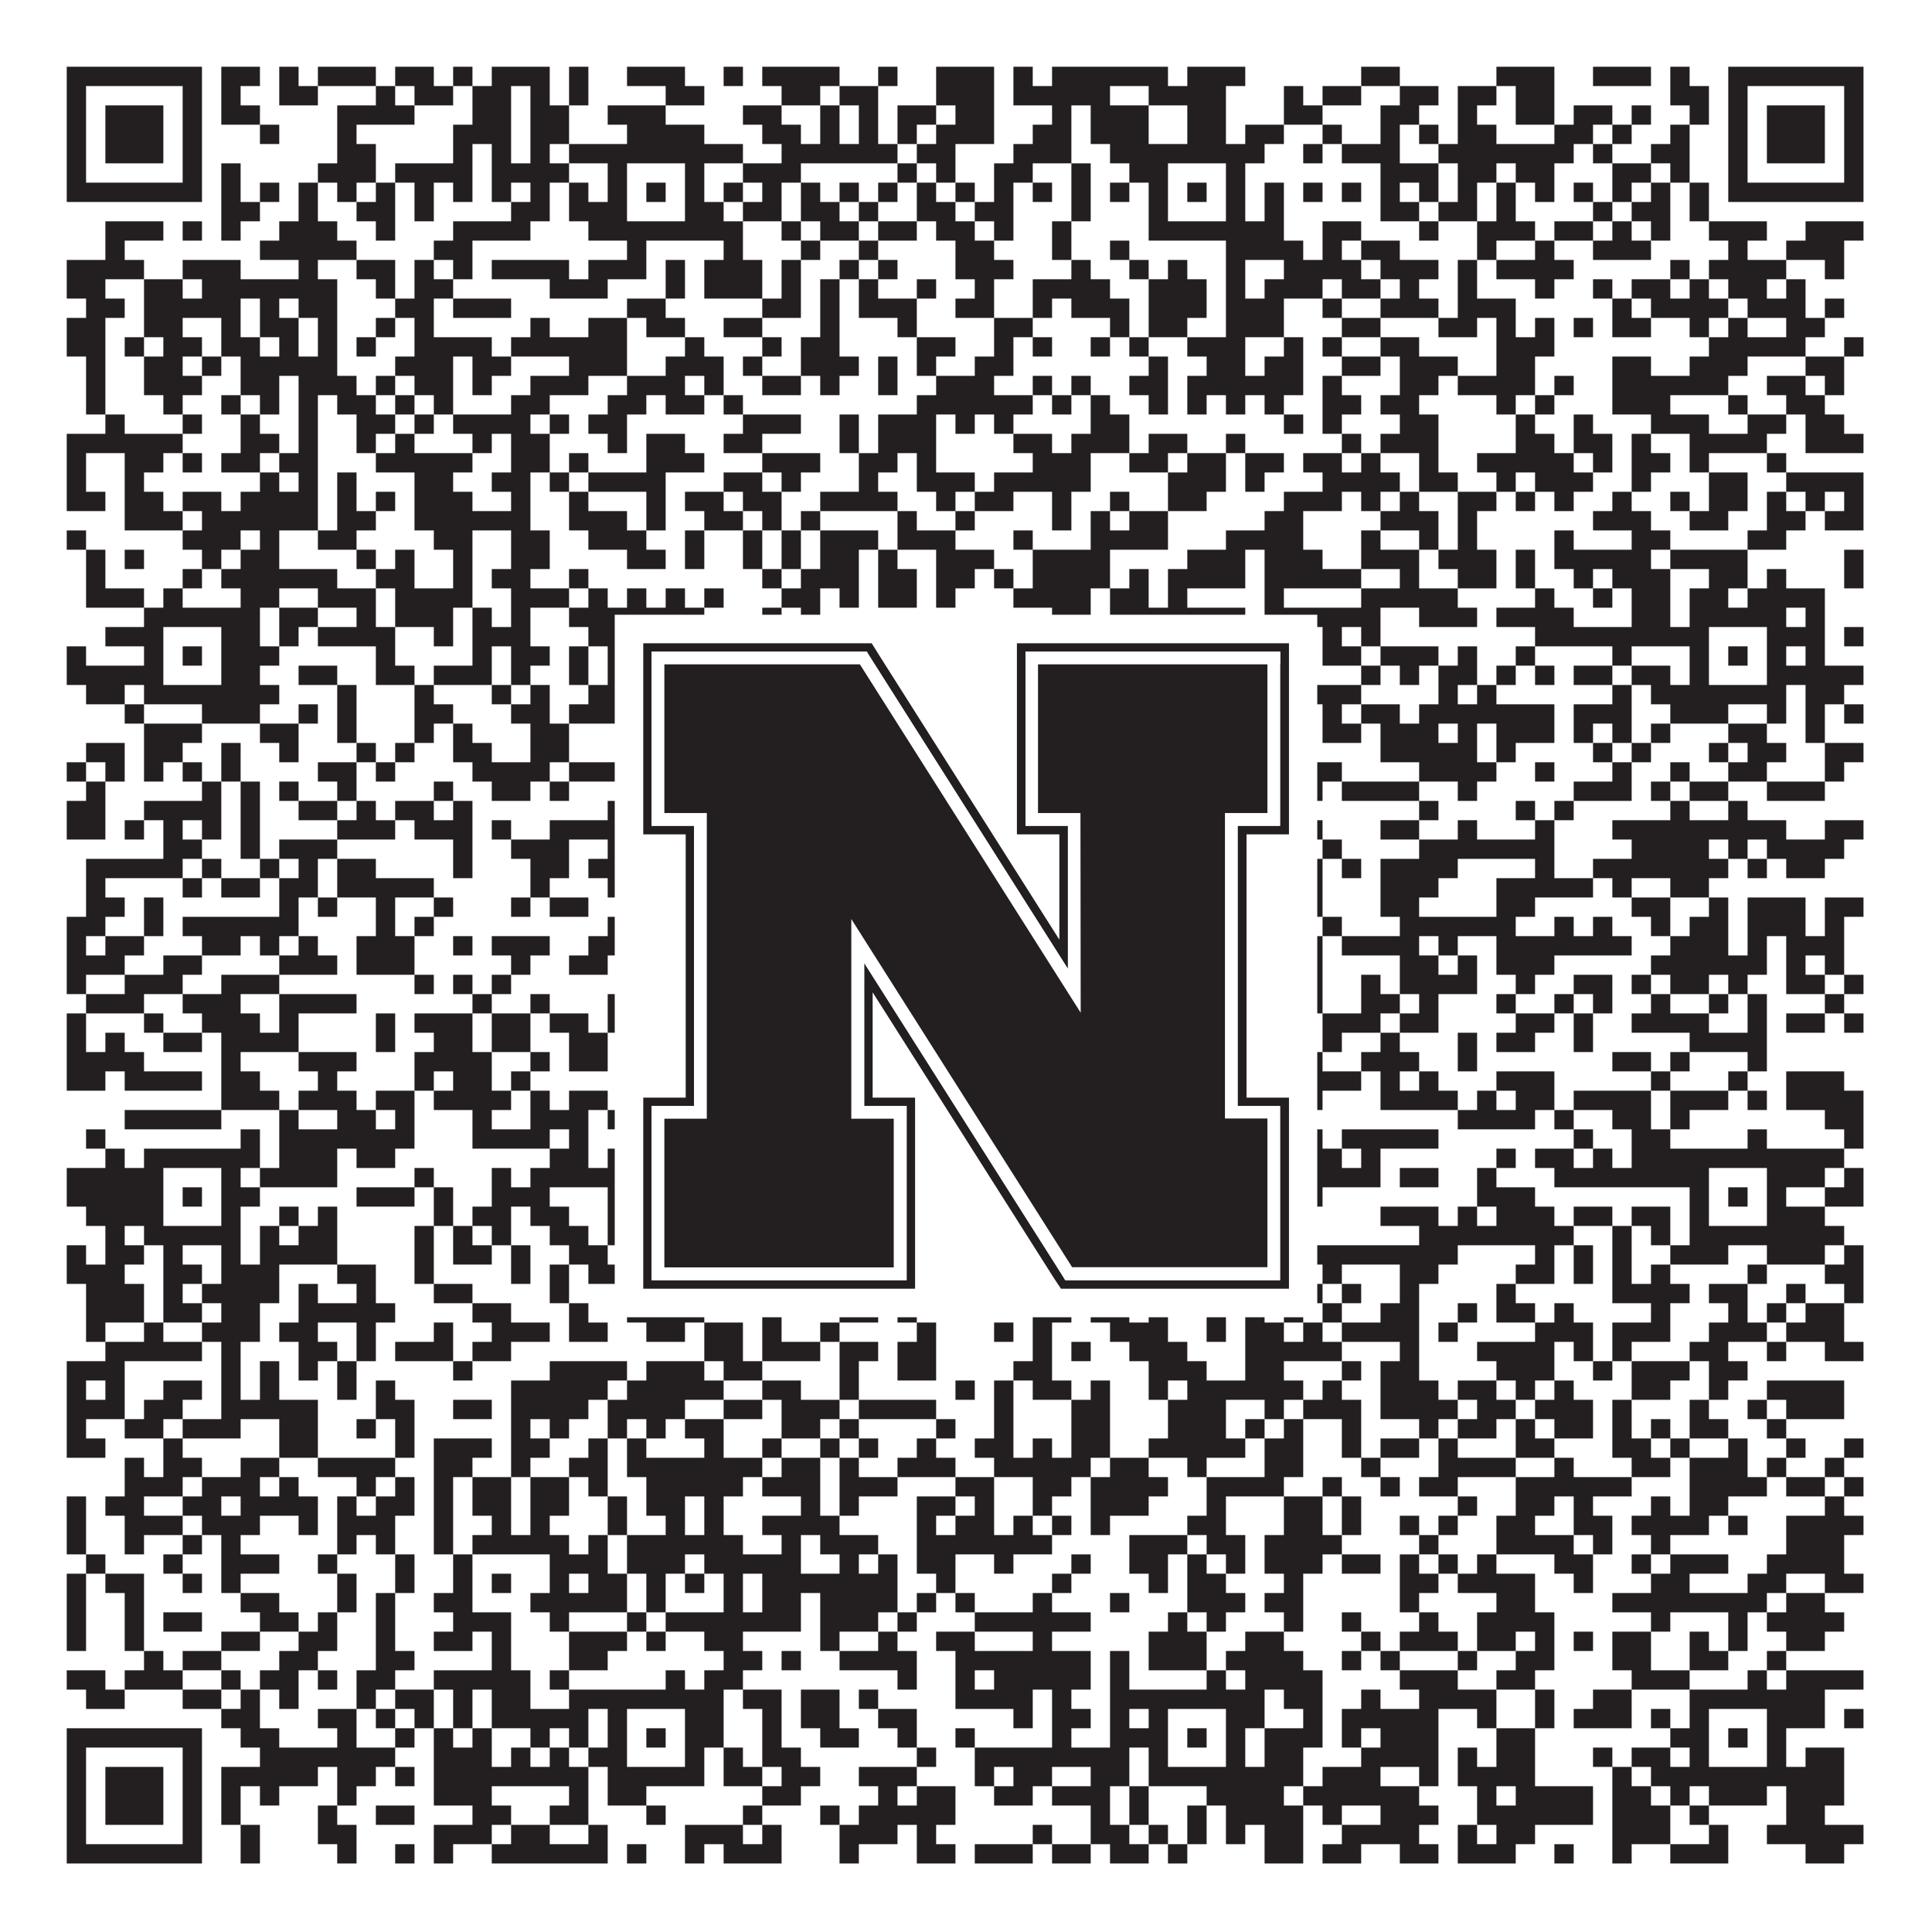
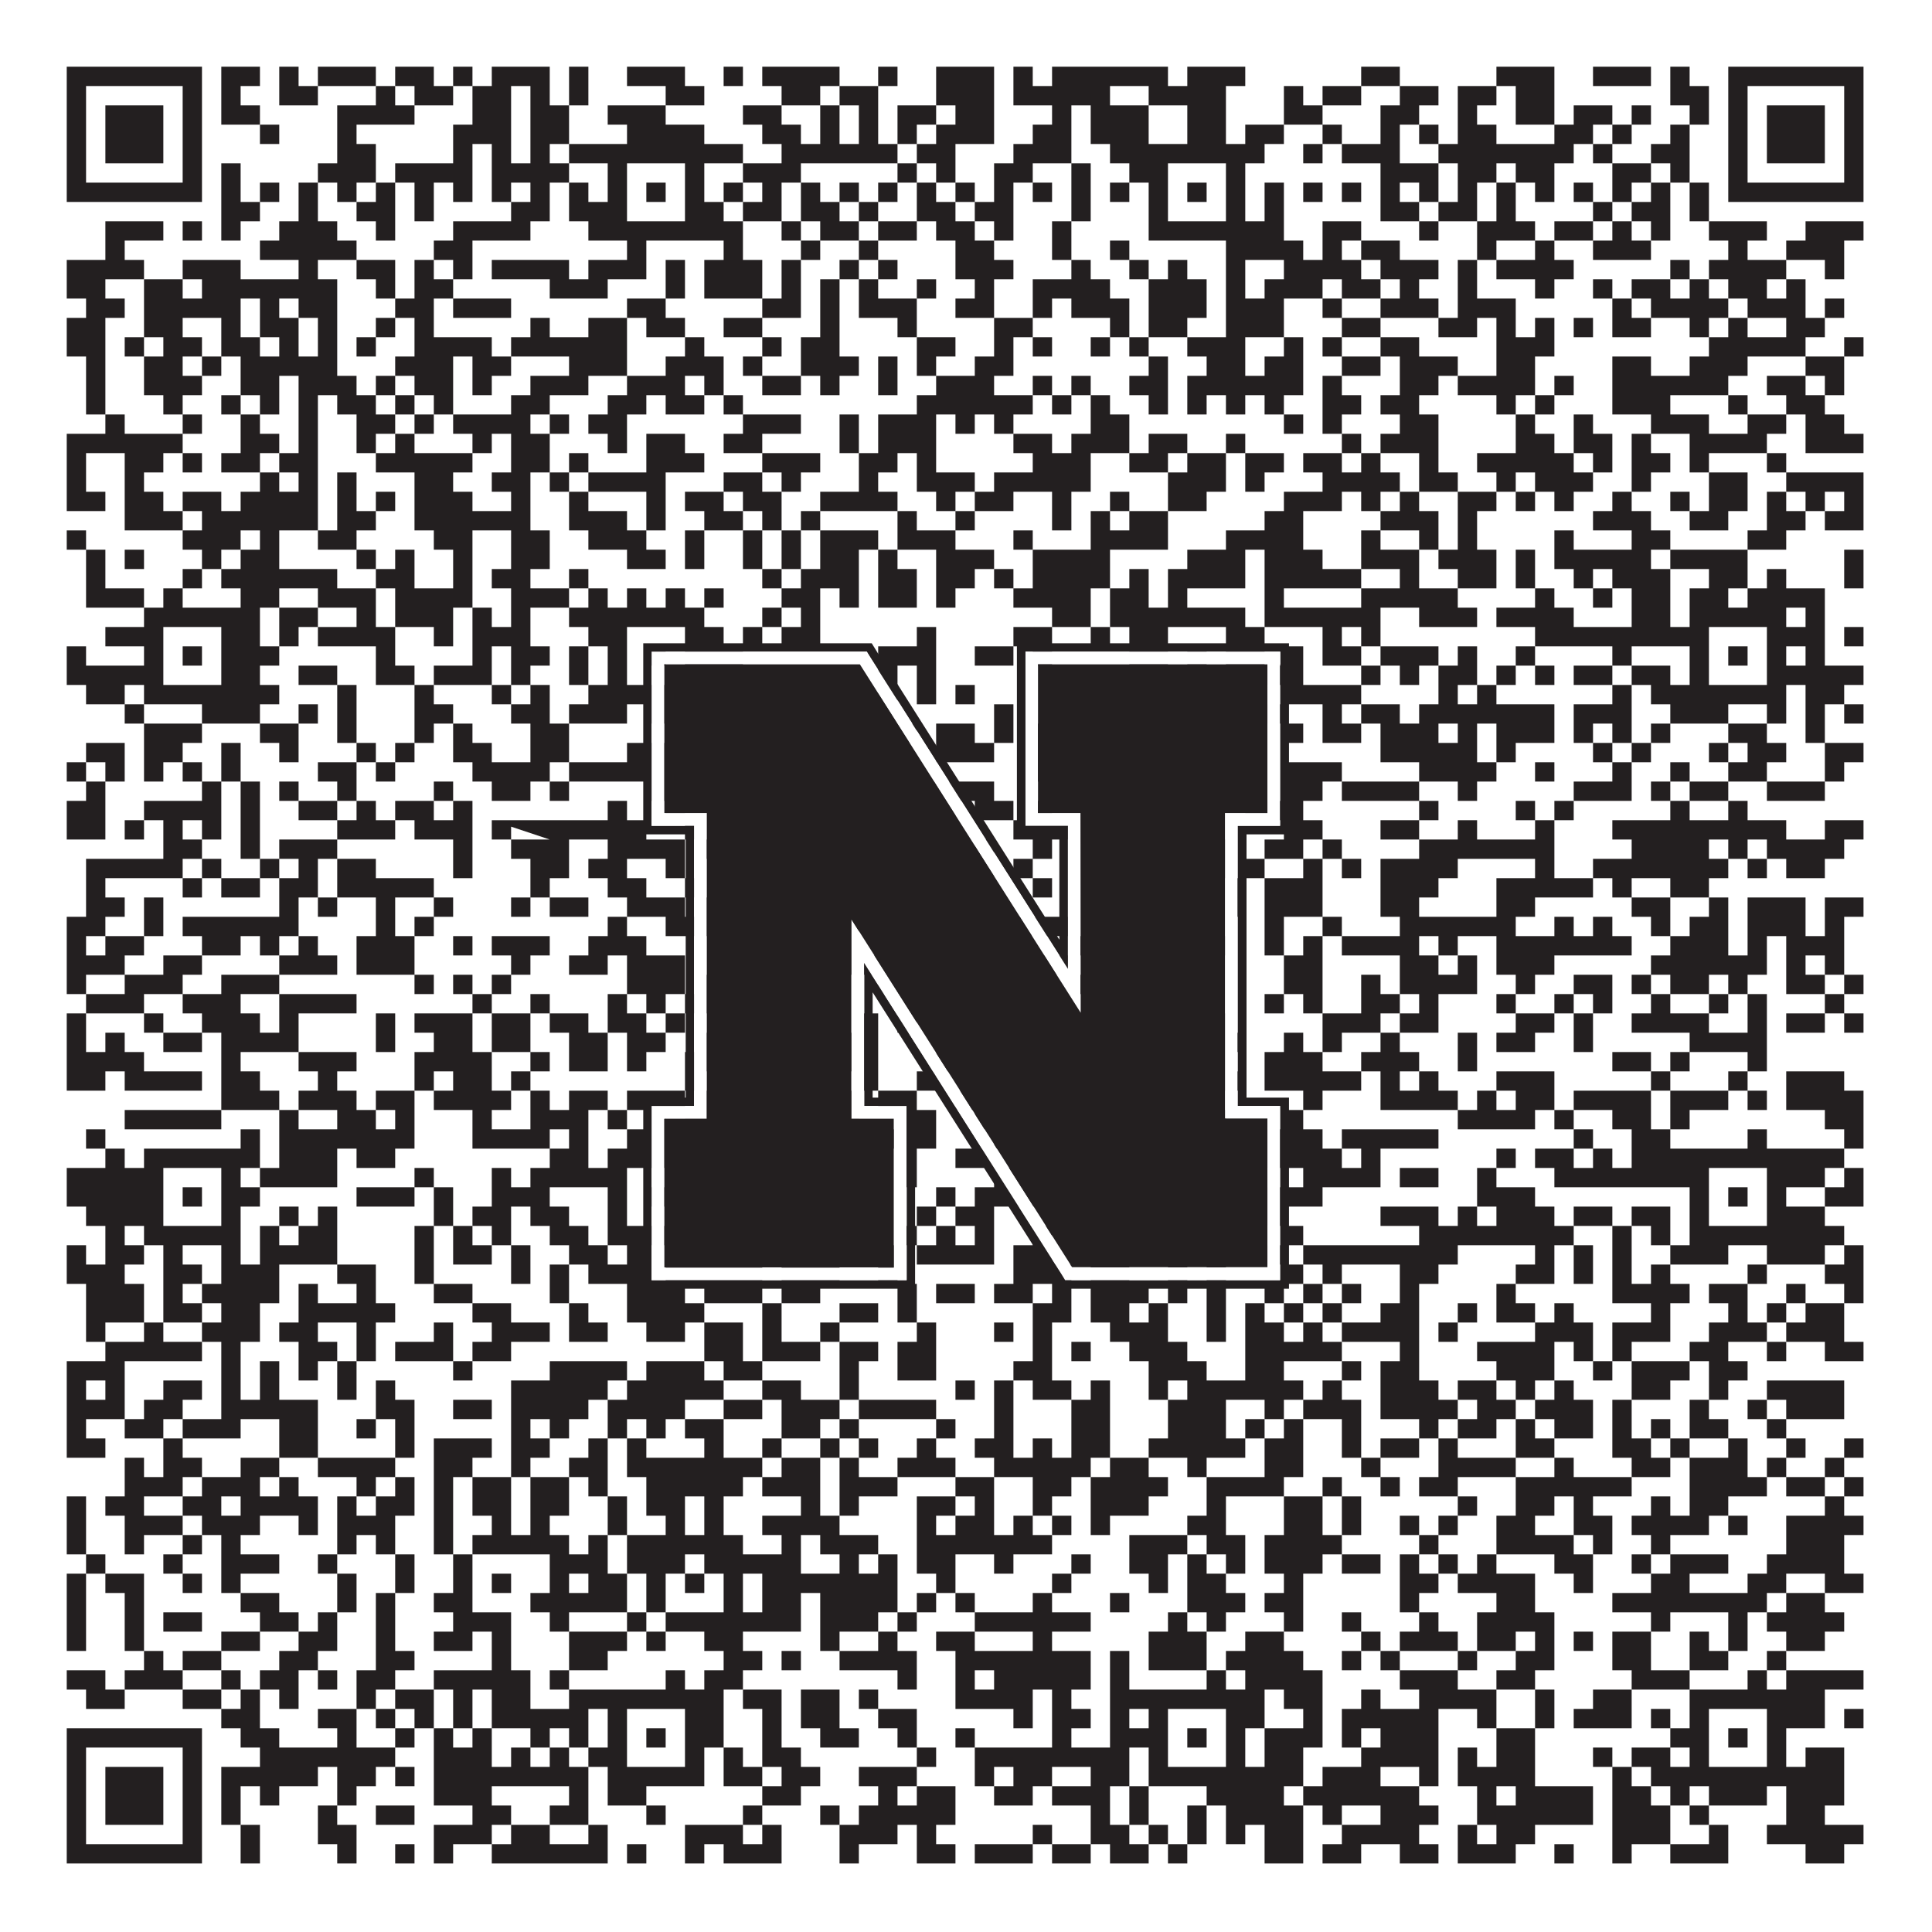
<svg xmlns="http://www.w3.org/2000/svg" version="1.1" width="1100px" height="1100px" viewBox="0 0 1100 1100">
-   <rect x="0" y="0" width="1100" height="1100" fill="#ffffff" fill-opacity="1" />
-   <path fill="#231f20" fill-opacity="1" d="M38,38L115,38L115,49L38,49ZM126,38L148,38L148,49L126,49ZM159,38L170,38L170,49L159,49ZM181,38L214,38L214,49L181,49ZM225,38L247,38L247,49L225,49ZM258,38L269,38L269,49L258,49ZM280,38L313,38L313,49L280,49ZM324,38L335,38L335,49L324,49ZM357,38L390,38L390,49L357,49ZM412,38L423,38L423,49L412,49ZM434,38L478,38L478,49L434,49ZM500,38L511,38L511,49L500,49ZM533,38L566,38L566,49L533,49ZM577,38L588,38L588,49L577,49ZM599,38L665,38L665,49L599,49ZM676,38L709,38L709,49L676,49ZM775,38L797,38L797,49L775,49ZM852,38L885,38L885,49L852,49ZM907,38L940,38L940,49L907,49ZM951,38L962,38L962,49L951,49ZM984,38L1061,38L1061,49L984,49ZM38,49L49,49L49,60L38,60ZM104,49L115,49L115,60L104,60ZM126,49L137,49L137,60L126,60ZM159,49L181,49L181,60L159,60ZM214,49L225,49L225,60L214,60ZM236,49L258,49L258,60L236,60ZM269,49L291,49L291,60L269,60ZM302,49L313,49L313,60L302,60ZM324,49L335,49L335,60L324,60ZM379,49L401,49L401,60L379,60ZM445,49L467,49L467,60L445,60ZM478,49L500,49L500,60L478,60ZM533,49L566,49L566,60L533,60ZM577,49L632,49L632,60L577,60ZM654,49L698,49L698,60L654,60ZM731,49L742,49L742,60L731,60ZM753,49L775,49L775,60L753,60ZM797,49L819,49L819,60L797,60ZM830,49L852,49L852,60L830,60ZM863,49L885,49L885,60L863,60ZM951,49L973,49L973,60L951,60ZM984,49L995,49L995,60L984,60ZM1050,49L1061,49L1061,60L1050,60ZM38,60L49,60L49,71L38,71ZM60,60L93,60L93,71L60,71ZM104,60L115,60L115,71L104,71ZM126,60L148,60L148,71L126,71ZM192,60L236,60L236,71L192,71ZM269,60L291,60L291,71L269,71ZM302,60L324,60L324,71L302,71ZM346,60L379,60L379,71L346,71ZM423,60L445,60L445,71L423,71ZM467,60L478,60L478,71L467,71ZM489,60L500,60L500,71L489,71ZM511,60L533,60L533,71L511,71ZM544,60L566,60L566,71L544,71ZM599,60L610,60L610,71L599,71ZM621,60L654,60L654,71L621,71ZM676,60L698,60L698,71L676,71ZM731,60L753,60L753,71L731,71ZM786,60L808,60L808,71L786,71ZM830,60L841,60L841,71L830,71ZM863,60L885,60L885,71L863,71ZM896,60L918,60L918,71L896,71ZM929,60L940,60L940,71L929,71ZM962,60L973,60L973,71L962,71ZM984,60L995,60L995,71L984,71ZM1006,60L1039,60L1039,71L1006,71ZM1050,60L1061,60L1061,71L1050,71ZM38,71L49,71L49,82L38,82ZM60,71L93,71L93,82L60,82ZM104,71L115,71L115,82L104,82ZM148,71L159,71L159,82L148,82ZM192,71L203,71L203,82L192,82ZM258,71L291,71L291,82L258,82ZM302,71L324,71L324,82L302,82ZM357,71L401,71L401,82L357,82ZM434,71L456,71L456,82L434,82ZM467,71L478,71L478,82L467,82ZM489,71L500,71L500,82L489,82ZM511,71L522,71L522,82L511,82ZM533,71L566,71L566,82L533,82ZM588,71L610,71L610,82L588,82ZM621,71L654,71L654,82L621,82ZM676,71L698,71L698,82L676,82ZM709,71L731,71L731,82L709,82ZM753,71L764,71L764,82L753,82ZM786,71L797,71L797,82L786,82ZM808,71L819,71L819,82L808,82ZM830,71L852,71L852,82L830,82ZM885,71L907,71L907,82L885,82ZM918,71L929,71L929,82L918,82ZM951,71L962,71L962,82L951,82ZM984,71L995,71L995,82L984,82ZM1006,71L1039,71L1039,82L1006,82ZM1050,71L1061,71L1061,82L1050,82ZM38,82L49,82L49,93L38,93ZM60,82L93,82L93,93L60,93ZM104,82L115,82L115,93L104,93ZM192,82L214,82L214,93L192,93ZM258,82L269,82L269,93L258,93ZM280,82L291,82L291,93L280,93ZM302,82L313,82L313,93L302,93ZM324,82L423,82L423,93L324,93ZM445,82L511,82L511,93L445,93ZM522,82L544,82L544,93L522,93ZM577,82L610,82L610,93L577,93ZM632,82L720,82L720,93L632,93ZM742,82L753,82L753,93L742,93ZM764,82L797,82L797,93L764,93ZM819,82L896,82L896,93L819,93ZM907,82L918,82L918,93L907,93ZM940,82L962,82L962,93L940,93ZM984,82L995,82L995,93L984,93ZM1006,82L1039,82L1039,93L1006,93ZM1050,82L1061,82L1061,93L1050,93ZM38,93L49,93L49,104L38,104ZM104,93L115,93L115,104L104,104ZM126,93L137,93L137,104L126,104ZM181,93L214,93L214,104L181,104ZM225,93L269,93L269,104L225,104ZM280,93L324,93L324,104L280,104ZM346,93L357,93L357,104L346,104ZM390,93L401,93L401,104L390,104ZM423,93L456,93L456,104L423,104ZM511,93L522,93L522,104L511,104ZM533,93L544,93L544,104L533,104ZM566,93L588,93L588,104L566,104ZM610,93L621,93L621,104L610,104ZM643,93L665,93L665,104L643,104ZM698,93L709,93L709,104L698,104ZM786,93L819,93L819,104L786,104ZM830,93L852,93L852,104L830,104ZM863,93L885,93L885,104L863,104ZM918,93L940,93L940,104L918,104ZM951,93L962,93L962,104L951,104ZM984,93L995,93L995,104L984,104ZM1050,93L1061,93L1061,104L1050,104ZM38,104L115,104L115,115L38,115ZM126,104L137,104L137,115L126,115ZM148,104L159,104L159,115L148,115ZM170,104L181,104L181,115L170,115ZM192,104L203,104L203,115L192,115ZM214,104L225,104L225,115L214,115ZM236,104L247,104L247,115L236,115ZM258,104L269,104L269,115L258,115ZM280,104L291,104L291,115L280,115ZM302,104L313,104L313,115L302,115ZM324,104L335,104L335,115L324,115ZM346,104L357,104L357,115L346,115ZM368,104L379,104L379,115L368,115ZM390,104L401,104L401,115L390,115ZM412,104L423,104L423,115L412,115ZM434,104L445,104L445,115L434,115ZM456,104L467,104L467,115L456,115ZM478,104L489,104L489,115L478,115ZM500,104L511,104L511,115L500,115ZM522,104L533,104L533,115L522,115ZM544,104L555,104L555,115L544,115ZM566,104L577,104L577,115L566,115ZM588,104L599,104L599,115L588,115ZM610,104L621,104L621,115L610,115ZM632,104L643,104L643,115L632,115ZM654,104L665,104L665,115L654,115ZM676,104L687,104L687,115L676,115ZM698,104L709,104L709,115L698,115ZM720,104L731,104L731,115L720,115ZM742,104L753,104L753,115L742,115ZM764,104L775,104L775,115L764,115ZM786,104L797,104L797,115L786,115ZM808,104L819,104L819,115L808,115ZM830,104L841,104L841,115L830,115ZM852,104L863,104L863,115L852,115ZM874,104L885,104L885,115L874,115ZM896,104L907,104L907,115L896,115ZM918,104L929,104L929,115L918,115ZM940,104L951,104L951,115L940,115ZM962,104L973,104L973,115L962,115ZM984,104L1061,104L1061,115L984,115ZM126,115L148,115L148,126L126,126ZM170,115L181,115L181,126L170,126ZM203,115L225,115L225,126L203,126ZM236,115L247,115L247,126L236,126ZM291,115L313,115L313,126L291,126ZM324,115L357,115L357,126L324,126ZM390,115L412,115L412,126L390,126ZM423,115L445,115L445,126L423,126ZM456,115L478,115L478,126L456,126ZM489,115L500,115L500,126L489,126ZM522,115L544,115L544,126L522,126ZM555,115L577,115L577,126L555,126ZM610,115L621,115L621,126L610,126ZM654,115L665,115L665,126L654,126ZM698,115L709,115L709,126L698,126ZM720,115L731,115L731,126L720,126ZM786,115L808,115L808,126L786,126ZM819,115L841,115L841,126L819,126ZM852,115L863,115L863,126L852,126ZM907,115L918,115L918,126L907,126ZM929,115L951,115L951,126L929,126ZM962,115L973,115L973,126L962,126ZM60,126L93,126L93,137L60,137ZM104,126L115,126L115,137L104,137ZM126,126L137,126L137,137L126,137ZM159,126L192,126L192,137L159,137ZM214,126L225,126L225,137L214,137ZM258,126L302,126L302,137L258,137ZM335,126L423,126L423,137L335,137ZM445,126L456,126L456,137L445,137ZM467,126L489,126L489,137L467,137ZM500,126L522,126L522,137L500,137ZM533,126L555,126L555,137L533,137ZM566,126L577,126L577,137L566,137ZM599,126L610,126L610,137L599,137ZM654,126L731,126L731,137L654,137ZM753,126L775,126L775,137L753,137ZM808,126L819,126L819,137L808,137ZM841,126L874,126L874,137L841,137ZM885,126L907,126L907,137L885,137ZM918,126L929,126L929,137L918,137ZM940,126L951,126L951,137L940,137ZM973,126L1006,126L1006,137L973,137ZM1028,126L1061,126L1061,137L1028,137ZM60,137L71,137L71,148L60,148ZM148,137L203,137L203,148L148,148ZM247,137L269,137L269,148L247,148ZM357,137L368,137L368,148L357,148ZM412,137L423,137L423,148L412,148ZM456,137L467,137L467,148L456,148ZM489,137L500,137L500,148L489,148ZM544,137L566,137L566,148L544,148ZM599,137L610,137L610,148L599,148ZM632,137L643,137L643,148L632,148ZM698,137L742,137L742,148L698,148ZM753,137L764,137L764,148L753,148ZM775,137L797,137L797,148L775,148ZM841,137L852,137L852,148L841,148ZM874,137L885,137L885,148L874,148ZM907,137L940,137L940,148L907,148ZM984,137L995,137L995,148L984,148ZM1017,137L1050,137L1050,148L1017,148ZM38,148L82,148L82,159L38,159ZM104,148L137,148L137,159L104,159ZM170,148L181,148L181,159L170,159ZM203,148L225,148L225,159L203,159ZM236,148L247,148L247,159L236,159ZM258,148L269,148L269,159L258,159ZM280,148L324,148L324,159L280,159ZM335,148L368,148L368,159L335,159ZM379,148L390,148L390,159L379,159ZM401,148L434,148L434,159L401,159ZM445,148L456,148L456,159L445,159ZM478,148L489,148L489,159L478,159ZM500,148L511,148L511,159L500,159ZM544,148L577,148L577,159L544,159ZM610,148L621,148L621,159L610,159ZM643,148L654,148L654,159L643,159ZM665,148L676,148L676,159L665,159ZM698,148L709,148L709,159L698,159ZM731,148L775,148L775,159L731,159ZM786,148L819,148L819,159L786,159ZM830,148L841,148L841,159L830,159ZM852,148L896,148L896,159L852,159ZM951,148L962,148L962,159L951,159ZM973,148L1017,148L1017,159L973,159ZM1039,148L1050,148L1050,159L1039,159ZM38,159L60,159L60,170L38,170ZM82,159L104,159L104,170L82,170ZM115,159L192,159L192,170L115,170ZM214,159L225,159L225,170L214,170ZM236,159L258,159L258,170L236,170ZM313,159L346,159L346,170L313,170ZM379,159L390,159L390,170L379,170ZM401,159L434,159L434,170L401,170ZM445,159L456,159L456,170L445,170ZM467,159L478,159L478,170L467,170ZM489,159L500,159L500,170L489,170ZM522,159L533,159L533,170L522,170ZM555,159L566,159L566,170L555,170ZM588,159L632,159L632,170L588,170ZM654,159L687,159L687,170L654,170ZM698,159L709,159L709,170L698,170ZM720,159L753,159L753,170L720,170ZM764,159L786,159L786,170L764,170ZM797,159L808,159L808,170L797,170ZM830,159L841,159L841,170L830,170ZM874,159L885,159L885,170L874,170ZM907,159L918,159L918,170L907,170ZM929,159L951,159L951,170L929,170ZM962,159L973,159L973,170L962,170ZM984,159L1006,159L1006,170L984,170ZM1017,159L1028,159L1028,170L1017,170ZM49,170L71,170L71,181L49,181ZM82,170L137,170L137,181L82,181ZM148,170L159,170L159,181L148,181ZM170,170L192,170L192,181L170,181ZM225,170L247,170L247,181L225,181ZM258,170L291,170L291,181L258,181ZM357,170L379,170L379,181L357,181ZM434,170L456,170L456,181L434,181ZM467,170L478,170L478,181L467,181ZM489,170L522,170L522,181L489,181ZM544,170L566,170L566,181L544,181ZM588,170L599,170L599,181L588,181ZM610,170L643,170L643,181L610,181ZM654,170L687,170L687,181L654,181ZM698,170L731,170L731,181L698,181ZM753,170L764,170L764,181L753,181ZM786,170L819,170L819,181L786,181ZM830,170L863,170L863,181L830,181ZM918,170L929,170L929,181L918,181ZM940,170L984,170L984,181L940,181ZM995,170L1028,170L1028,181L995,181ZM1039,170L1050,170L1050,181L1039,181ZM38,181L60,181L60,192L38,192ZM82,181L104,181L104,192L82,192ZM126,181L137,181L137,192L126,192ZM148,181L170,181L170,192L148,192ZM181,181L192,181L192,192L181,192ZM214,181L225,181L225,192L214,192ZM236,181L247,181L247,192L236,192ZM302,181L313,181L313,192L302,192ZM335,181L357,181L357,192L335,192ZM368,181L390,181L390,192L368,192ZM412,181L434,181L434,192L412,192ZM467,181L478,181L478,192L467,192ZM511,181L522,181L522,192L511,192ZM566,181L588,181L588,192L566,192ZM632,181L643,181L643,192L632,192ZM654,181L676,181L676,192L654,192ZM698,181L731,181L731,192L698,192ZM764,181L786,181L786,192L764,192ZM819,181L841,181L841,192L819,192ZM852,181L863,181L863,192L852,192ZM874,181L885,181L885,192L874,192ZM896,181L907,181L907,192L896,192ZM918,181L940,181L940,192L918,192ZM962,181L973,181L973,192L962,192ZM984,181L995,181L995,192L984,192ZM1017,181L1039,181L1039,192L1017,192ZM38,192L60,192L60,203L38,203ZM71,192L82,192L82,203L71,203ZM93,192L115,192L115,203L93,203ZM126,192L148,192L148,203L126,203ZM159,192L170,192L170,203L159,203ZM181,192L192,192L192,203L181,203ZM203,192L214,192L214,203L203,203ZM236,192L280,192L280,203L236,203ZM291,192L357,192L357,203L291,203ZM390,192L401,192L401,203L390,203ZM434,192L445,192L445,203L434,203ZM456,192L478,192L478,203L456,203ZM522,192L544,192L544,203L522,203ZM566,192L577,192L577,203L566,203ZM588,192L599,192L599,203L588,203ZM621,192L632,192L632,203L621,203ZM643,192L654,192L654,203L643,203ZM676,192L709,192L709,203L676,203ZM731,192L742,192L742,203L731,203ZM753,192L764,192L764,203L753,203ZM786,192L808,192L808,203L786,203ZM852,192L885,192L885,203L852,203ZM973,192L1028,192L1028,203L973,203ZM1050,192L1061,192L1061,203L1050,203ZM49,203L60,203L60,214L49,214ZM82,203L104,203L104,214L82,214ZM115,203L126,203L126,214L115,214ZM137,203L192,203L192,214L137,214ZM225,203L258,203L258,214L225,214ZM269,203L291,203L291,214L269,214ZM324,203L357,203L357,214L324,214ZM379,203L412,203L412,214L379,214ZM423,203L434,203L434,214L423,214ZM456,203L489,203L489,214L456,214ZM500,203L511,203L511,214L500,214ZM522,203L533,203L533,214L522,214ZM555,203L577,203L577,214L555,214ZM654,203L665,203L665,214L654,214ZM687,203L709,203L709,214L687,214ZM720,203L742,203L742,214L720,214ZM764,203L786,203L786,214L764,214ZM797,203L830,203L830,214L797,214ZM852,203L874,203L874,214L852,214ZM918,203L940,203L940,214L918,214ZM962,203L995,203L995,214L962,214ZM1028,203L1050,203L1050,214L1028,214ZM49,214L60,214L60,225L49,225ZM82,214L115,214L115,225L82,225ZM137,214L159,214L159,225L137,225ZM170,214L203,214L203,225L170,225ZM214,214L225,214L225,225L214,225ZM236,214L258,214L258,225L236,225ZM269,214L280,214L280,225L269,225ZM302,214L335,214L335,225L302,225ZM357,214L390,214L390,225L357,225ZM401,214L412,214L412,225L401,225ZM434,214L456,214L456,225L434,225ZM467,214L478,214L478,225L467,225ZM500,214L511,214L511,225L500,225ZM533,214L566,214L566,225L533,225ZM588,214L599,214L599,225L588,225ZM610,214L621,214L621,225L610,225ZM643,214L665,214L665,225L643,225ZM676,214L742,214L742,225L676,225ZM753,214L764,214L764,225L753,225ZM797,214L819,214L819,225L797,225ZM830,214L874,214L874,225L830,225ZM885,214L896,214L896,225L885,225ZM918,214L984,214L984,225L918,225ZM1006,214L1028,214L1028,225L1006,225ZM1039,214L1050,214L1050,225L1039,225ZM49,225L60,225L60,236L49,236ZM93,225L104,225L104,236L93,236ZM126,225L137,225L137,236L126,236ZM148,225L159,225L159,236L148,236ZM170,225L181,225L181,236L170,236ZM192,225L214,225L214,236L192,236ZM225,225L236,225L236,236L225,236ZM247,225L258,225L258,236L247,236ZM291,225L313,225L313,236L291,236ZM346,225L368,225L368,236L346,236ZM379,225L401,225L401,236L379,236ZM412,225L423,225L423,236L412,236ZM522,225L588,225L588,236L522,236ZM599,225L610,225L610,236L599,236ZM621,225L632,225L632,236L621,236ZM654,225L665,225L665,236L654,236ZM676,225L687,225L687,236L676,236ZM698,225L709,225L709,236L698,236ZM720,225L731,225L731,236L720,236ZM753,225L775,225L775,236L753,236ZM786,225L808,225L808,236L786,236ZM852,225L863,225L863,236L852,236ZM874,225L885,225L885,236L874,236ZM918,225L951,225L951,236L918,236ZM984,225L995,225L995,236L984,236ZM1017,225L1039,225L1039,236L1017,236ZM60,236L71,236L71,247L60,247ZM104,236L115,236L115,247L104,247ZM137,236L148,236L148,247L137,247ZM170,236L181,236L181,247L170,247ZM203,236L225,236L225,247L203,247ZM236,236L247,236L247,247L236,247ZM258,236L302,236L302,247L258,247ZM313,236L324,236L324,247L313,247ZM335,236L357,236L357,247L335,247ZM423,236L456,236L456,247L423,247ZM478,236L489,236L489,247L478,247ZM500,236L533,236L533,247L500,247ZM544,236L555,236L555,247L544,247ZM566,236L577,236L577,247L566,247ZM621,236L643,236L643,247L621,247ZM731,236L742,236L742,247L731,247ZM753,236L764,236L764,247L753,247ZM797,236L819,236L819,247L797,247ZM863,236L874,236L874,247L863,247ZM896,236L907,236L907,247L896,247ZM940,236L973,236L973,247L940,247ZM995,236L1017,236L1017,247L995,247ZM1028,236L1050,236L1050,247L1028,247ZM38,247L104,247L104,258L38,258ZM137,247L159,247L159,258L137,258ZM170,247L181,247L181,258L170,258ZM203,247L214,247L214,258L203,258ZM225,247L236,247L236,258L225,258ZM269,247L280,247L280,258L269,258ZM291,247L313,247L313,258L291,258ZM346,247L357,247L357,258L346,258ZM368,247L390,247L390,258L368,258ZM412,247L434,247L434,258L412,258ZM478,247L489,247L489,258L478,258ZM500,247L533,247L533,258L500,258ZM577,247L599,247L599,258L577,258ZM610,247L643,247L643,258L610,258ZM654,247L676,247L676,258L654,258ZM698,247L709,247L709,258L698,258ZM764,247L775,247L775,258L764,258ZM786,247L819,247L819,258L786,258ZM863,247L885,247L885,258L863,258ZM896,247L918,247L918,258L896,258ZM929,247L940,247L940,258L929,258ZM962,247L1006,247L1006,258L962,258ZM1028,247L1061,247L1061,258L1028,258ZM38,258L49,258L49,269L38,269ZM71,258L93,258L93,269L71,269ZM104,258L115,258L115,269L104,269ZM126,258L148,258L148,269L126,269ZM159,258L181,258L181,269L159,269ZM214,258L269,258L269,269L214,269ZM291,258L313,258L313,269L291,269ZM324,258L335,258L335,269L324,269ZM368,258L401,258L401,269L368,269ZM434,258L467,258L467,269L434,269ZM489,258L511,258L511,269L489,269ZM522,258L533,258L533,269L522,269ZM588,258L621,258L621,269L588,269ZM643,258L665,258L665,269L643,269ZM676,258L698,258L698,269L676,269ZM709,258L731,258L731,269L709,269ZM742,258L764,258L764,269L742,269ZM775,258L786,258L786,269L775,269ZM808,258L819,258L819,269L808,269ZM841,258L896,258L896,269L841,269ZM907,258L918,258L918,269L907,269ZM929,258L951,258L951,269L929,269ZM962,258L973,258L973,269L962,269ZM1006,258L1017,258L1017,269L1006,269ZM38,269L49,269L49,280L38,280ZM71,269L82,269L82,280L71,280ZM148,269L159,269L159,280L148,280ZM170,269L181,269L181,280L170,280ZM192,269L203,269L203,280L192,280ZM236,269L258,269L258,280L236,280ZM280,269L302,269L302,280L280,280ZM313,269L324,269L324,280L313,280ZM335,269L379,269L379,280L335,280ZM412,269L434,269L434,280L412,280ZM445,269L456,269L456,280L445,280ZM489,269L500,269L500,280L489,280ZM522,269L555,269L555,280L522,280ZM566,269L621,269L621,280L566,280ZM665,269L698,269L698,280L665,280ZM709,269L720,269L720,280L709,280ZM753,269L797,269L797,280L753,280ZM808,269L830,269L830,280L808,280ZM852,269L863,269L863,280L852,280ZM874,269L907,269L907,280L874,280ZM929,269L940,269L940,280L929,280ZM973,269L995,269L995,280L973,280ZM1017,269L1061,269L1061,280L1017,280ZM38,280L60,280L60,291L38,291ZM71,280L93,280L93,291L71,291ZM104,280L126,280L126,291L104,291ZM137,280L181,280L181,291L137,291ZM192,280L203,280L203,291L192,291ZM214,280L225,280L225,291L214,291ZM236,280L269,280L269,291L236,291ZM291,280L302,280L302,291L291,291ZM324,280L335,280L335,291L324,291ZM368,280L379,280L379,291L368,291ZM390,280L412,280L412,291L390,291ZM423,280L445,280L445,291L423,291ZM467,280L511,280L511,291L467,291ZM533,280L544,280L544,291L533,291ZM555,280L577,280L577,291L555,291ZM599,280L610,280L610,291L599,291ZM632,280L643,280L643,291L632,291ZM665,280L687,280L687,291L665,291ZM731,280L764,280L764,291L731,291ZM775,280L786,280L786,291L775,291ZM797,280L808,280L808,291L797,291ZM830,280L852,280L852,291L830,291ZM863,280L874,280L874,291L863,291ZM885,280L896,280L896,291L885,291ZM918,280L929,280L929,291L918,291ZM951,280L962,280L962,291L951,291ZM973,280L995,280L995,291L973,291ZM1006,280L1017,280L1017,291L1006,291ZM1028,280L1039,280L1039,291L1028,291ZM1050,280L1061,280L1061,291L1050,291ZM71,291L104,291L104,302L71,302ZM115,291L181,291L181,302L115,302ZM192,291L214,291L214,302L192,302ZM236,291L302,291L302,302L236,302ZM324,291L357,291L357,302L324,302ZM368,291L379,291L379,302L368,302ZM401,291L423,291L423,302L401,302ZM434,291L445,291L445,302L434,302ZM456,291L467,291L467,302L456,302ZM511,291L522,291L522,302L511,302ZM544,291L555,291L555,302L544,302ZM599,291L610,291L610,302L599,302ZM621,291L632,291L632,302L621,302ZM643,291L665,291L665,302L643,302ZM720,291L742,291L742,302L720,302ZM786,291L819,291L819,302L786,302ZM830,291L841,291L841,302L830,302ZM907,291L940,291L940,302L907,302ZM962,291L984,291L984,302L962,302ZM1006,291L1028,291L1028,302L1006,302ZM1039,291L1061,291L1061,302L1039,302ZM38,302L49,302L49,313L38,313ZM104,302L137,302L137,313L104,313ZM148,302L159,302L159,313L148,313ZM181,302L203,302L203,313L181,313ZM247,302L269,302L269,313L247,313ZM291,302L313,302L313,313L291,313ZM335,302L368,302L368,313L335,313ZM390,302L401,302L401,313L390,313ZM423,302L434,302L434,313L423,313ZM445,302L456,302L456,313L445,313ZM467,302L500,302L500,313L467,313ZM511,302L544,302L544,313L511,313ZM577,302L588,302L588,313L577,313ZM621,302L665,302L665,313L621,313ZM698,302L742,302L742,313L698,313ZM775,302L786,302L786,313L775,313ZM808,302L819,302L819,313L808,313ZM830,302L841,302L841,313L830,313ZM885,302L896,302L896,313L885,313ZM929,302L951,302L951,313L929,313ZM995,302L1017,302L1017,313L995,313ZM49,313L60,313L60,324L49,324ZM71,313L82,313L82,324L71,324ZM115,313L126,313L126,324L115,324ZM137,313L159,313L159,324L137,324ZM203,313L214,313L214,324L203,324ZM225,313L236,313L236,324L225,324ZM258,313L269,313L269,324L258,324ZM291,313L313,313L313,324L291,324ZM357,313L379,313L379,324L357,324ZM390,313L401,313L401,324L390,324ZM423,313L434,313L434,324L423,324ZM445,313L456,313L456,324L445,324ZM467,313L489,313L489,324L467,324ZM500,313L511,313L511,324L500,324ZM533,313L566,313L566,324L533,324ZM588,313L632,313L632,324L588,324ZM676,313L709,313L709,324L676,324ZM720,313L753,313L753,324L720,324ZM775,313L808,313L808,324L775,324ZM819,313L852,313L852,324L819,324ZM863,313L874,313L874,324L863,324ZM885,313L940,313L940,324L885,324ZM951,313L995,313L995,324L951,324ZM1050,313L1061,313L1061,324L1050,324ZM49,324L60,324L60,335L49,335ZM104,324L115,324L115,335L104,335ZM126,324L192,324L192,335L126,335ZM214,324L236,324L236,335L214,335ZM258,324L269,324L269,335L258,335ZM280,324L302,324L302,335L280,335ZM324,324L335,324L335,335L324,335ZM434,324L445,324L445,335L434,335ZM456,324L489,324L489,335L456,335ZM500,324L522,324L522,335L500,335ZM533,324L555,324L555,335L533,335ZM566,324L577,324L577,335L566,335ZM588,324L632,324L632,335L588,335ZM643,324L654,324L654,335L643,335ZM665,324L709,324L709,335L665,335ZM720,324L775,324L775,335L720,335ZM797,324L808,324L808,335L797,335ZM830,324L852,324L852,335L830,335ZM863,324L874,324L874,335L863,335ZM896,324L907,324L907,335L896,335ZM918,324L951,324L951,335L918,335ZM973,324L995,324L995,335L973,335ZM1006,324L1017,324L1017,335L1006,335ZM1050,324L1061,324L1061,335L1050,335ZM49,335L82,335L82,346L49,346ZM93,335L104,335L104,346L93,346ZM137,335L159,335L159,346L137,346ZM181,335L214,335L214,346L181,346ZM225,335L269,335L269,346L225,346ZM291,335L324,335L324,346L291,346ZM335,335L346,335L346,346L335,346ZM357,335L368,335L368,346L357,346ZM379,335L390,335L390,346L379,346ZM401,335L412,335L412,346L401,346ZM445,335L467,335L467,346L445,346ZM478,335L489,335L489,346L478,346ZM500,335L522,335L522,346L500,346ZM533,335L544,335L544,346L533,346ZM577,335L621,335L621,346L577,346ZM632,335L654,335L654,346L632,346ZM665,335L676,335L676,346L665,346ZM720,335L731,335L731,346L720,346ZM775,335L830,335L830,346L775,346ZM874,335L885,335L885,346L874,346ZM907,335L918,335L918,346L907,346ZM929,335L951,335L951,346L929,346ZM962,335L984,335L984,346L962,346ZM995,335L1039,335L1039,346L995,346ZM82,346L148,346L148,357L82,357ZM159,346L181,346L181,357L159,357ZM203,346L214,346L214,357L203,357ZM225,346L258,346L258,357L225,357ZM269,346L280,346L280,357L269,357ZM291,346L302,346L302,357L291,357ZM324,346L401,346L401,357L324,357ZM434,346L445,346L445,357L434,357ZM456,346L467,346L467,357L456,357ZM599,346L621,346L621,357L599,357ZM632,346L709,346L709,357L632,357ZM720,346L786,346L786,357L720,357ZM808,346L841,346L841,357L808,357ZM852,346L896,346L896,357L852,357ZM929,346L951,346L951,357L929,357ZM962,346L1017,346L1017,357L962,357ZM1028,346L1039,346L1039,357L1028,357ZM60,357L93,357L93,368L60,368ZM126,357L148,357L148,368L126,368ZM159,357L170,357L170,368L159,368ZM181,357L225,357L225,368L181,368ZM247,357L258,357L258,368L247,368ZM269,357L302,357L302,368L269,368ZM335,357L357,357L357,368L335,368ZM390,357L412,357L412,368L390,368ZM423,357L434,357L434,368L423,368ZM445,357L467,357L467,368L445,368ZM522,357L533,357L533,368L522,368ZM577,357L599,357L599,368L577,368ZM621,357L632,357L632,368L621,368ZM643,357L665,357L665,368L643,368ZM698,357L720,357L720,368L698,368ZM753,357L764,357L764,368L753,368ZM775,357L786,357L786,368L775,368ZM874,357L973,357L973,368L874,368ZM1006,357L1039,357L1039,368L1006,368ZM1050,357L1061,357L1061,368L1050,368ZM38,368L49,368L49,379L38,379ZM82,368L93,368L93,379L82,379ZM104,368L115,368L115,379L104,379ZM126,368L159,368L159,379L126,379ZM214,368L225,368L225,379L214,379ZM269,368L280,368L280,379L269,379ZM291,368L313,368L313,379L291,379ZM324,368L335,368L335,379L324,379ZM346,368L357,368L357,379L346,379ZM368,368L379,368L379,379L368,379ZM390,368L423,368L423,379L390,379ZM500,368L533,368L533,379L500,379ZM555,368L577,368L577,379L555,379ZM588,368L599,368L599,379L588,379ZM643,368L665,368L665,379L643,379ZM676,368L687,368L687,379L676,379ZM698,368L720,368L720,379L698,379ZM731,368L742,368L742,379L731,379ZM753,368L775,368L775,379L753,379ZM786,368L819,368L819,379L786,379ZM830,368L841,368L841,379L830,379ZM863,368L874,368L874,379L863,379ZM918,368L929,368L929,379L918,379ZM962,368L973,368L973,379L962,379ZM984,368L995,368L995,379L984,379ZM1006,368L1017,368L1017,379L1006,379ZM1028,368L1039,368L1039,379L1028,379ZM38,379L93,379L93,390L38,390ZM126,379L148,379L148,390L126,390ZM170,379L192,379L192,390L170,390ZM214,379L236,379L236,390L214,390ZM247,379L280,379L280,390L247,390ZM291,379L302,379L302,390L291,390ZM324,379L335,379L335,390L324,390ZM346,379L357,379L357,390L346,390ZM390,379L401,379L401,390L390,390ZM423,379L445,379L445,390L423,390ZM478,379L489,379L489,390L478,390ZM500,379L511,379L511,390L500,390ZM522,379L533,379L533,390L522,390ZM599,379L610,379L610,390L599,390ZM643,379L665,379L665,390L643,390ZM698,379L709,379L709,390L698,390ZM720,379L742,379L742,390L720,390ZM775,379L786,379L786,390L775,390ZM797,379L808,379L808,390L797,390ZM819,379L841,379L841,390L819,390ZM852,379L863,379L863,390L852,390ZM874,379L885,379L885,390L874,390ZM896,379L918,379L918,390L896,390ZM929,379L951,379L951,390L929,390ZM962,379L973,379L973,390L962,390ZM1006,379L1061,379L1061,390L1006,390ZM49,390L71,390L71,401L49,401ZM82,390L159,390L159,401L82,401ZM192,390L203,390L203,401L192,401ZM236,390L247,390L247,401L236,401ZM280,390L291,390L291,401L280,401ZM302,390L313,390L313,401L302,401ZM335,390L412,390L412,401L335,401ZM434,390L478,390L478,401L434,401ZM500,390L511,390L511,401L500,401ZM522,390L533,390L533,401L522,401ZM544,390L555,390L555,401L544,401ZM599,390L610,390L610,401L599,401ZM621,390L643,390L643,401L621,401ZM654,390L720,390L720,401L654,401ZM731,390L775,390L775,401L731,401ZM819,390L830,390L830,401L819,401ZM841,390L852,390L852,401L841,401ZM918,390L929,390L929,401L918,401ZM940,390L1017,390L1017,401L940,401ZM1028,390L1050,390L1050,401L1028,401ZM71,401L82,401L82,412L71,412ZM115,401L148,401L148,412L115,412ZM170,401L181,401L181,412L170,412ZM192,401L203,401L203,412L192,412ZM236,401L258,401L258,412L236,412ZM291,401L313,401L313,412L291,412ZM324,401L357,401L357,412L324,412ZM368,401L379,401L379,412L368,412ZM401,401L412,401L412,412L401,412ZM423,401L456,401L456,412L423,412ZM467,401L478,401L478,412L467,412ZM489,401L511,401L511,412L489,412ZM566,401L577,401L577,412L566,412ZM621,401L632,401L632,412L621,412ZM654,401L687,401L687,412L654,412ZM698,401L709,401L709,412L698,412ZM720,401L731,401L731,412L720,412ZM753,401L764,401L764,412L753,412ZM775,401L797,401L797,412L775,412ZM808,401L885,401L885,412L808,412ZM896,401L929,401L929,412L896,412ZM951,401L984,401L984,412L951,412ZM1006,401L1017,401L1017,412L1006,412ZM1028,401L1039,401L1039,412L1028,412ZM1050,401L1061,401L1061,412L1050,412ZM82,412L115,412L115,423L82,423ZM148,412L170,412L170,423L148,423ZM192,412L203,412L203,423L192,423ZM236,412L247,412L247,423L236,423ZM258,412L269,412L269,423L258,423ZM302,412L324,412L324,423L302,423ZM390,412L401,412L401,423L390,423ZM412,412L434,412L434,423L412,423ZM445,412L456,412L456,423L445,423ZM467,412L500,412L500,423L467,423ZM511,412L522,412L522,423L511,423ZM533,412L555,412L555,423L533,423ZM566,412L577,412L577,423L566,423ZM588,412L632,412L632,423L588,423ZM643,412L665,412L665,423L643,423ZM687,412L698,412L698,423L687,423ZM709,412L720,412L720,423L709,423ZM731,412L742,412L742,423L731,423ZM753,412L775,412L775,423L753,423ZM786,412L819,412L819,423L786,423ZM830,412L841,412L841,423L830,423ZM852,412L885,412L885,423L852,423ZM896,412L907,412L907,423L896,423ZM918,412L929,412L929,423L918,423ZM940,412L951,412L951,423L940,423ZM984,412L1006,412L1006,423L984,423ZM1028,412L1039,412L1039,423L1028,423ZM49,423L71,423L71,434L49,434ZM82,423L104,423L104,434L82,434ZM126,423L137,423L137,434L126,434ZM159,423L170,423L170,434L159,434ZM203,423L214,423L214,434L203,434ZM225,423L236,423L236,434L225,434ZM258,423L280,423L280,434L258,434ZM302,423L324,423L324,434L302,434ZM357,423L423,423L423,434L357,434ZM467,423L478,423L478,434L467,434ZM500,423L511,423L511,434L500,434ZM533,423L566,423L566,434L533,434ZM588,423L599,423L599,434L588,434ZM621,423L632,423L632,434L621,434ZM643,423L654,423L654,434L643,434ZM676,423L698,423L698,434L676,434ZM786,423L841,423L841,434L786,434ZM852,423L863,423L863,434L852,434ZM907,423L918,423L918,434L907,434ZM929,423L940,423L940,434L929,434ZM973,423L984,423L984,434L973,434ZM995,423L1017,423L1017,434L995,434ZM1039,423L1061,423L1061,434L1039,434ZM38,434L49,434L49,445L38,445ZM60,434L71,434L71,445L60,445ZM82,434L93,434L93,445L82,445ZM104,434L115,434L115,445L104,445ZM126,434L137,434L137,445L126,445ZM181,434L203,434L203,445L181,445ZM214,434L225,434L225,445L214,445ZM269,434L313,434L313,445L269,445ZM324,434L379,434L379,445L324,445ZM390,434L401,434L401,445L390,445ZM412,434L434,434L434,445L412,445ZM478,434L489,434L489,445L478,445ZM500,434L522,434L522,445L500,445ZM588,434L610,434L610,445L588,445ZM621,434L676,434L676,445L621,445ZM687,434L698,434L698,445L687,445ZM709,434L720,434L720,445L709,445ZM731,434L764,434L764,445L731,445ZM808,434L852,434L852,445L808,445ZM874,434L885,434L885,445L874,445ZM918,434L929,434L929,445L918,445ZM951,434L962,434L962,445L951,445ZM984,434L1006,434L1006,445L984,445ZM1039,434L1050,434L1050,445L1039,445ZM49,445L60,445L60,456L49,456ZM115,445L126,445L126,456L115,456ZM137,445L148,445L148,456L137,456ZM159,445L170,445L170,456L159,456ZM192,445L203,445L203,456L192,456ZM247,445L258,445L258,456L247,456ZM280,445L302,445L302,456L280,456ZM313,445L324,445L324,456L313,456ZM368,445L390,445L390,456L368,456ZM412,445L478,445L478,456L412,456ZM500,445L566,445L566,456L500,456ZM599,445L632,445L632,456L599,456ZM665,445L676,445L676,456L665,456ZM687,445L698,445L698,456L687,456ZM709,445L720,445L720,456L709,456ZM731,445L753,445L753,456L731,456ZM764,445L808,445L808,456L764,456ZM830,445L841,445L841,456L830,456ZM896,445L929,445L929,456L896,456ZM940,445L951,445L951,456L940,456ZM962,445L984,445L984,456L962,456ZM1006,445L1039,445L1039,456L1006,456ZM38,456L60,456L60,467L38,467ZM82,456L126,456L126,467L82,467ZM137,456L148,456L148,467L137,467ZM170,456L192,456L192,467L170,467ZM203,456L214,456L214,467L203,467ZM225,456L247,456L247,467L225,467ZM258,456L269,456L269,467L258,467ZM346,456L357,456L357,467L346,467ZM379,456L390,456L390,467L379,467ZM412,456L423,456L423,467L412,467ZM434,456L445,456L445,467L434,467ZM456,456L478,456L478,467L456,467ZM511,456L522,456L522,467L511,467ZM533,456L544,456L544,467L533,467ZM555,456L577,456L577,467L555,467ZM588,456L599,456L599,467L588,467ZM621,456L654,456L654,467L621,467ZM709,456L742,456L742,467L709,467ZM808,456L819,456L819,467L808,467ZM863,456L874,456L874,467L863,467ZM885,456L896,456L896,467L885,467ZM951,456L962,456L962,467L951,467ZM984,456L995,456L995,467L984,467ZM38,467L60,467L60,478L38,478ZM71,467L82,467L82,478L71,478ZM93,467L104,467L104,478L93,478ZM115,467L126,467L126,478L115,478ZM137,467L148,467L148,478L137,478ZM192,467L225,467L225,478L192,478ZM236,467L269,467L269,478L236,478ZM280,467L291,467L291,478L280,478ZM313,467L368,467L368,478L313,478ZM390,467L401,467L401,478L390,478ZM412,467L456,467L456,478L412,478ZM467,467L478,467L478,478L467,478ZM489,467L522,467L522,478L489,478ZM577,467L610,467L610,478L577,478ZM632,467L643,467L643,478L632,478ZM665,467L676,467L676,478L665,478ZM731,467L753,467L753,478L731,478ZM786,467L808,467L808,478L786,478ZM830,467L841,467L841,478L830,478ZM874,467L885,467L885,478L874,478ZM918,467L1017,467L1017,478L918,478ZM1039,467L1061,467L1061,478L1039,478ZM93,478L115,478L115,489L93,489ZM137,478L148,478L148,489L137,489ZM159,478L192,478L192,489L159,489ZM258,478L269,478L269,489L258,489ZM291,478L324,478L324,489L291,489ZM346,478L390,478L390,489L346,489ZM401,478L445,478L445,489L401,489ZM456,478L467,478L467,489L456,489ZM522,478L533,478L533,489L522,489ZM555,478L566,478L566,489L555,489ZM588,478L599,478L599,489L588,489ZM621,478L632,478L632,489L621,489ZM643,478L665,478L665,489L643,489ZM687,478L698,478L698,489L687,489ZM720,478L742,478L742,489L720,489ZM753,478L764,478L764,489L753,489ZM808,478L885,478L885,489L808,489ZM929,478L973,478L973,489L929,489ZM984,478L995,478L995,489L984,489ZM1006,478L1050,478L1050,489L1006,489ZM49,489L104,489L104,500L49,500ZM115,489L126,489L126,500L115,500ZM148,489L159,489L159,500L148,500ZM170,489L181,489L181,500L170,500ZM192,489L214,489L214,500L192,500ZM258,489L269,489L269,500L258,500ZM302,489L324,489L324,500L302,500ZM335,489L357,489L357,500L335,500ZM379,489L390,489L390,500L379,500ZM412,489L434,489L434,500L412,500ZM478,489L522,489L522,500L478,500ZM544,489L566,489L566,500L544,500ZM577,489L588,489L588,500L577,500ZM632,489L654,489L654,500L632,500ZM676,489L698,489L698,500L676,500ZM709,489L720,489L720,500L709,500ZM742,489L753,489L753,500L742,500ZM764,489L775,489L775,500L764,500ZM786,489L830,489L830,500L786,500ZM874,489L885,489L885,500L874,500ZM907,489L984,489L984,500L907,500ZM995,489L1006,489L1006,500L995,500ZM1017,489L1039,489L1039,500L1017,500ZM49,500L60,500L60,511L49,511ZM104,500L115,500L115,511L104,511ZM126,500L148,500L148,511L126,511ZM159,500L181,500L181,511L159,511ZM192,500L247,500L247,511L192,511ZM302,500L313,500L313,511L302,511ZM346,500L368,500L368,511L346,511ZM390,500L401,500L401,511L390,511ZM434,500L445,500L445,511L434,511ZM489,500L511,500L511,511L489,511ZM544,500L566,500L566,511L544,511ZM588,500L599,500L599,511L588,511ZM621,500L643,500L643,511L621,511ZM654,500L665,500L665,511L654,511ZM676,500L687,500L687,511L676,511ZM698,500L709,500L709,511L698,511ZM720,500L753,500L753,511L720,511ZM786,500L819,500L819,511L786,511ZM852,500L907,500L907,511L852,511ZM918,500L929,500L929,511L918,511ZM951,500L973,500L973,511L951,511ZM49,511L71,511L71,522L49,522ZM82,511L93,511L93,522L82,522ZM159,511L170,511L170,522L159,522ZM181,511L192,511L192,522L181,522ZM214,511L225,511L225,522L214,522ZM247,511L258,511L258,522L247,522ZM291,511L302,511L302,522L291,522ZM313,511L335,511L335,522L313,522ZM357,511L390,511L390,522L357,522ZM401,511L423,511L423,522L401,522ZM456,511L522,511L522,522L456,522ZM632,511L654,511L654,522L632,522ZM665,511L687,511L687,522L665,522ZM698,511L709,511L709,522L698,522ZM720,511L753,511L753,522L720,522ZM786,511L808,511L808,522L786,522ZM852,511L874,511L874,522L852,522ZM929,511L951,511L951,522L929,522ZM973,511L984,511L984,522L973,522ZM995,511L1028,511L1028,522L995,522ZM1039,511L1061,511L1061,522L1039,522ZM38,522L60,522L60,533L38,533ZM82,522L93,522L93,533L82,533ZM104,522L170,522L170,533L104,533ZM214,522L225,522L225,533L214,533ZM236,522L247,522L247,533L236,533ZM346,522L357,522L357,533L346,533ZM379,522L412,522L412,533L379,533ZM423,522L467,522L467,533L423,533ZM478,522L489,522L489,533L478,533ZM500,522L544,522L544,533L500,533ZM555,522L566,522L566,533L555,533ZM577,522L610,522L610,533L577,533ZM643,522L654,522L654,533L643,533ZM665,522L676,522L676,533L665,533ZM720,522L731,522L731,533L720,533ZM753,522L764,522L764,533L753,533ZM797,522L863,522L863,533L797,533ZM885,522L896,522L896,533L885,533ZM907,522L918,522L918,533L907,533ZM940,522L951,522L951,533L940,533ZM962,522L984,522L984,533L962,533ZM995,522L1028,522L1028,533L995,533ZM1039,522L1050,522L1050,533L1039,533ZM38,533L49,533L49,544L38,544ZM60,533L82,533L82,544L60,544ZM115,533L137,533L137,544L115,544ZM148,533L159,533L159,544L148,544ZM170,533L181,533L181,544L170,544ZM203,533L236,533L236,544L203,544ZM258,533L269,533L269,544L258,544ZM280,533L313,533L313,544L280,544ZM335,533L368,533L368,544L335,544ZM412,533L423,533L423,544L412,544ZM434,533L467,533L467,544L434,544ZM478,533L489,533L489,544L478,544ZM522,533L533,533L533,544L522,544ZM566,533L577,533L577,544L566,544ZM610,533L643,533L643,544L610,544ZM665,533L676,533L676,544L665,544ZM687,533L698,533L698,544L687,544ZM720,533L731,533L731,544L720,544ZM742,533L753,533L753,544L742,544ZM764,533L808,533L808,544L764,544ZM819,533L830,533L830,544L819,544ZM852,533L929,533L929,544L852,544ZM951,533L984,533L984,544L951,544ZM995,533L1006,533L1006,544L995,544ZM1017,533L1050,533L1050,544L1017,544ZM38,544L71,544L71,555L38,555ZM93,544L115,544L115,555L93,555ZM159,544L192,544L192,555L159,555ZM203,544L236,544L236,555L203,555ZM291,544L302,544L302,555L291,555ZM324,544L346,544L346,555L324,555ZM357,544L390,544L390,555L357,555ZM434,544L533,544L533,555L434,555ZM555,544L577,544L577,555L555,555ZM588,544L610,544L610,555L588,555ZM643,544L665,544L665,555L643,555ZM676,544L687,544L687,555L676,555ZM731,544L753,544L753,555L731,555ZM797,544L819,544L819,555L797,555ZM830,544L841,544L841,555L830,555ZM852,544L885,544L885,555L852,555ZM940,544L1006,544L1006,555L940,555ZM1017,544L1028,544L1028,555L1017,555ZM1039,544L1050,544L1050,555L1039,555ZM38,555L49,555L49,566L38,566ZM71,555L104,555L104,566L71,566ZM126,555L159,555L159,566L126,566ZM236,555L247,555L247,566L236,566ZM258,555L269,555L269,566L258,566ZM280,555L291,555L291,566L280,566ZM357,555L390,555L390,566L357,566ZM401,555L412,555L412,566L401,566ZM500,555L522,555L522,566L500,566ZM577,555L588,555L588,566L577,566ZM610,555L621,555L621,566L610,566ZM643,555L654,555L654,566L643,566ZM665,555L676,555L676,566L665,566ZM731,555L753,555L753,566L731,566ZM775,555L786,555L786,566L775,566ZM797,555L841,555L841,566L797,566ZM863,555L874,555L874,566L863,566ZM896,555L918,555L918,566L896,566ZM929,555L940,555L940,566L929,566ZM951,555L973,555L973,566L951,566ZM984,555L995,555L995,566L984,566ZM1017,555L1039,555L1039,566L1017,566ZM1050,555L1061,555L1061,566L1050,566ZM49,566L82,566L82,577L49,577ZM104,566L137,566L137,577L104,577ZM159,566L203,566L203,577L159,577ZM269,566L280,566L280,577L269,577ZM302,566L313,566L313,577L302,577ZM346,566L357,566L357,577L346,577ZM368,566L379,566L379,577L368,577ZM390,566L412,566L412,577L390,577ZM423,566L434,566L434,577L423,577ZM445,566L456,566L456,577L445,577ZM511,566L555,566L555,577L511,577ZM632,566L665,566L665,577L632,577ZM720,566L731,566L731,577L720,577ZM742,566L753,566L753,577L742,577ZM775,566L797,566L797,577L775,577ZM808,566L819,566L819,577L808,577ZM852,566L863,566L863,577L852,577ZM885,566L896,566L896,577L885,577ZM907,566L918,566L918,577L907,577ZM940,566L951,566L951,577L940,577ZM973,566L984,566L984,577L973,577ZM995,566L1006,566L1006,577L995,577ZM1039,566L1050,566L1050,577L1039,577ZM38,577L49,577L49,588L38,588ZM82,577L93,577L93,588L82,588ZM115,577L148,577L148,588L115,588ZM159,577L170,577L170,588L159,588ZM214,577L225,577L225,588L214,588ZM236,577L269,577L269,588L236,588ZM280,577L302,577L302,588L280,588ZM313,577L335,577L335,588L313,588ZM346,577L368,577L368,588L346,588ZM379,577L390,577L390,588L379,588ZM423,577L434,577L434,588L423,588ZM445,577L456,577L456,588L445,588ZM467,577L478,577L478,588L467,588ZM489,577L500,577L500,588L489,588ZM511,577L522,577L522,588L511,588ZM544,577L566,577L566,588L544,588ZM588,577L599,577L599,588L588,588ZM621,577L643,577L643,588L621,588ZM676,577L698,577L698,588L676,588ZM753,577L786,577L786,588L753,588ZM797,577L819,577L819,588L797,588ZM863,577L885,577L885,588L863,588ZM896,577L907,577L907,588L896,588ZM929,577L973,577L973,588L929,588ZM995,577L1006,577L1006,588L995,588ZM1017,577L1039,577L1039,588L1017,588ZM1050,577L1061,577L1061,588L1050,588ZM38,588L49,588L49,599L38,599ZM60,588L71,588L71,599L60,599ZM93,588L115,588L115,599L93,599ZM126,588L170,588L170,599L126,599ZM214,588L225,588L225,599L214,599ZM247,588L269,588L269,599L247,599ZM280,588L302,588L302,599L280,599ZM324,588L346,588L346,599L324,599ZM357,588L379,588L379,599L357,599ZM401,588L423,588L423,599L401,599ZM434,588L445,588L445,599L434,599ZM467,588L500,588L500,599L467,599ZM544,588L555,588L555,599L544,599ZM577,588L588,588L588,599L577,599ZM610,588L676,588L676,599L610,599ZM687,588L709,588L709,599L687,599ZM731,588L742,588L742,599L731,599ZM753,588L764,588L764,599L753,599ZM786,588L797,588L797,599L786,599ZM830,588L841,588L841,599L830,599ZM852,588L874,588L874,599L852,599ZM896,588L907,588L907,599L896,599ZM962,588L1006,588L1006,599L962,599ZM38,599L82,599L82,610L38,610ZM126,599L137,599L137,610L126,610ZM170,599L203,599L203,610L170,610ZM236,599L280,599L280,610L236,610ZM302,599L313,599L313,610L302,610ZM324,599L346,599L346,610L324,610ZM357,599L368,599L368,610L357,610ZM390,599L434,599L434,610L390,610ZM456,599L500,599L500,610L456,610ZM533,599L555,599L555,610L533,610ZM577,599L588,599L588,610L577,610ZM621,599L665,599L665,610L621,610ZM676,599L698,599L698,610L676,610ZM720,599L753,599L753,610L720,610ZM775,599L808,599L808,610L775,610ZM830,599L841,599L841,610L830,610ZM918,599L940,599L940,610L918,610ZM951,599L962,599L962,610L951,610ZM995,599L1006,599L1006,610L995,610ZM38,610L60,610L60,621L38,621ZM71,610L115,610L115,621L71,621ZM126,610L148,610L148,621L126,621ZM181,610L192,610L192,621L181,621ZM236,610L247,610L247,621L236,621ZM258,610L280,610L280,621L258,621ZM291,610L302,610L302,621L291,621ZM390,610L401,610L401,621L390,621ZM412,610L423,610L423,621L412,621ZM434,610L445,610L445,621L434,621ZM489,610L500,610L500,621L489,621ZM522,610L533,610L533,621L522,621ZM566,610L577,610L577,621L566,621ZM599,610L621,610L621,621L599,621ZM632,610L665,610L665,621L632,621ZM687,610L709,610L709,621L687,621ZM720,610L775,610L775,621L720,621ZM786,610L797,610L797,621L786,621ZM808,610L819,610L819,621L808,621ZM852,610L885,610L885,621L852,621ZM940,610L951,610L951,621L940,621ZM984,610L995,610L995,621L984,621ZM1017,610L1050,610L1050,621L1017,621ZM126,621L159,621L159,632L126,632ZM170,621L203,621L203,632L170,632ZM214,621L236,621L236,632L214,632ZM247,621L291,621L291,632L247,632ZM302,621L313,621L313,632L302,632ZM324,621L346,621L346,632L324,632ZM357,621L390,621L390,632L357,632ZM401,621L412,621L412,632L401,632ZM434,621L467,621L467,632L434,632ZM478,621L489,621L489,632L478,632ZM500,621L522,621L522,632L500,632ZM544,621L566,621L566,632L544,632ZM577,621L643,621L643,632L577,632ZM654,621L665,621L665,632L654,632ZM676,621L687,621L687,632L676,632ZM742,621L753,621L753,632L742,632ZM786,621L830,621L830,632L786,632ZM841,621L852,621L852,632L841,632ZM863,621L885,621L885,632L863,632ZM896,621L940,621L940,632L896,632ZM951,621L984,621L984,632L951,632ZM995,621L1006,621L1006,632L995,632ZM1017,621L1061,621L1061,632L1017,632ZM71,632L126,632L126,643L71,643ZM159,632L170,632L170,643L159,643ZM192,632L214,632L214,643L192,643ZM225,632L236,632L236,643L225,643ZM269,632L280,632L280,643L269,643ZM302,632L335,632L335,643L302,643ZM346,632L357,632L357,643L346,643ZM368,632L379,632L379,643L368,643ZM390,632L412,632L412,643L390,643ZM423,632L434,632L434,643L423,643ZM467,632L489,632L489,643L467,643ZM511,632L533,632L533,643L511,643ZM555,632L566,632L566,643L555,643ZM665,632L676,632L676,643L665,643ZM687,632L698,632L698,643L687,643ZM731,632L742,632L742,643L731,643ZM830,632L874,632L874,643L830,643ZM885,632L896,632L896,643L885,643ZM918,632L940,632L940,643L918,643ZM951,632L962,632L962,643L951,643ZM1039,632L1061,632L1061,643L1039,643ZM49,643L60,643L60,654L49,654ZM137,643L148,643L148,654L137,654ZM159,643L236,643L236,654L159,654ZM269,643L313,643L313,654L269,654ZM324,643L335,643L335,654L324,654ZM357,643L390,643L390,654L357,654ZM401,643L423,643L423,654L401,654ZM500,643L533,643L533,654L500,654ZM566,643L643,643L643,654L566,654ZM654,643L665,643L665,654L654,654ZM676,643L687,643L687,654L676,654ZM698,643L709,643L709,654L698,654ZM720,643L753,643L753,654L720,654ZM764,643L819,643L819,654L764,654ZM896,643L907,643L907,654L896,654ZM929,643L951,643L951,654L929,654ZM995,643L1006,643L1006,654L995,654ZM1050,643L1061,643L1061,654L1050,654ZM60,654L71,654L71,665L60,665ZM82,654L148,654L148,665L82,665ZM159,654L192,654L192,665L159,665ZM203,654L225,654L225,665L203,665ZM313,654L335,654L335,665L313,665ZM346,654L401,654L401,665L346,665ZM412,654L423,654L423,665L412,665ZM445,654L478,654L478,665L445,665ZM511,654L522,654L522,665L511,665ZM544,654L566,654L566,665L544,665ZM599,654L621,654L621,665L599,665ZM654,654L709,654L709,665L654,665ZM720,654L764,654L764,665L720,665ZM775,654L786,654L786,665L775,665ZM852,654L863,654L863,665L852,665ZM874,654L896,654L896,665L874,665ZM907,654L918,654L918,665L907,665ZM929,654L1050,654L1050,665L929,665ZM38,665L93,665L93,676L38,676ZM126,665L137,665L137,676L126,676ZM148,665L192,665L192,676L148,676ZM236,665L247,665L247,676L236,676ZM280,665L291,665L291,676L280,676ZM302,665L357,665L357,676L302,676ZM390,665L401,665L401,676L390,676ZM412,665L423,665L423,676L412,676ZM511,665L522,665L522,676L511,676ZM566,665L588,665L588,676L566,676ZM599,665L632,665L632,676L599,676ZM654,665L665,665L665,676L654,676ZM698,665L709,665L709,676L698,676ZM742,665L786,665L786,676L742,676ZM797,665L819,665L819,676L797,676ZM841,665L852,665L852,676L841,676ZM885,665L973,665L973,676L885,676ZM1006,665L1039,665L1039,676L1006,676ZM1050,665L1061,665L1061,676L1050,676ZM38,676L93,676L93,687L38,687ZM104,676L115,676L115,687L104,687ZM126,676L148,676L148,687L126,687ZM203,676L236,676L236,687L203,687ZM247,676L258,676L258,687L247,687ZM280,676L313,676L313,687L280,687ZM346,676L357,676L357,687L346,687ZM368,676L379,676L379,687L368,687ZM390,676L467,676L467,687L390,687ZM478,676L489,676L489,687L478,687ZM533,676L544,676L544,687L533,687ZM555,676L621,676L621,687L555,687ZM632,676L643,676L643,687L632,687ZM654,676L665,676L665,687L654,687ZM676,676L687,676L687,687L676,687ZM698,676L709,676L709,687L698,687ZM720,676L753,676L753,687L720,687ZM841,676L874,676L874,687L841,687ZM962,676L973,676L973,687L962,687ZM984,676L995,676L995,687L984,687ZM1006,676L1017,676L1017,687L1006,687ZM1039,676L1061,676L1061,687L1039,687ZM49,687L93,687L93,698L49,698ZM126,687L137,687L137,698L126,698ZM159,687L170,687L170,698L159,698ZM181,687L192,687L192,698L181,698ZM247,687L258,687L258,698L247,698ZM269,687L291,687L291,698L269,698ZM302,687L324,687L324,698L302,698ZM346,687L357,687L357,698L346,698ZM390,687L401,687L401,698L390,698ZM412,687L434,687L434,698L412,698ZM456,687L478,687L478,698L456,698ZM489,687L500,687L500,698L489,698ZM522,687L533,687L533,698L522,698ZM544,687L566,687L566,698L544,698ZM599,687L621,687L621,698L599,698ZM632,687L643,687L643,698L632,698ZM654,687L665,687L665,698L654,698ZM698,687L709,687L709,698L698,698ZM720,687L731,687L731,698L720,698ZM786,687L819,687L819,698L786,698ZM830,687L841,687L841,698L830,698ZM852,687L885,687L885,698L852,698ZM896,687L918,687L918,698L896,698ZM929,687L951,687L951,698L929,698ZM962,687L973,687L973,698L962,698ZM1006,687L1039,687L1039,698L1006,698ZM60,698L71,698L71,709L60,709ZM82,698L137,698L137,709L82,709ZM148,698L159,698L159,709L148,709ZM170,698L192,698L192,709L170,709ZM236,698L247,698L247,709L236,709ZM258,698L269,698L269,709L258,709ZM280,698L291,698L291,709L280,709ZM313,698L335,698L335,709L313,709ZM346,698L423,698L423,709L346,709ZM445,698L456,698L456,709L445,709ZM478,698L489,698L489,709L478,709ZM511,698L522,698L522,709L511,709ZM533,698L544,698L544,709L533,709ZM555,698L566,698L566,709L555,709ZM588,698L599,698L599,709L588,709ZM610,698L632,698L632,709L610,709ZM643,698L709,698L709,709L643,709ZM731,698L742,698L742,709L731,709ZM808,698L896,698L896,709L808,709ZM918,698L929,698L929,709L918,709ZM940,698L951,698L951,709L940,709ZM962,698L1050,698L1050,709L962,709ZM38,709L49,709L49,720L38,720ZM60,709L82,709L82,720L60,720ZM93,709L104,709L104,720L93,720ZM126,709L137,709L137,720L126,720ZM148,709L192,709L192,720L148,720ZM236,709L247,709L247,720L236,720ZM258,709L280,709L280,720L258,720ZM291,709L302,709L302,720L291,720ZM324,709L346,709L346,720L324,720ZM357,709L368,709L368,720L357,720ZM379,709L401,709L401,720L379,720ZM412,709L434,709L434,720L412,720ZM467,709L511,709L511,720L467,720ZM522,709L566,709L566,720L522,720ZM577,709L599,709L599,720L577,720ZM610,709L632,709L632,720L610,720ZM643,709L654,709L654,720L643,720ZM665,709L687,709L687,720L665,720ZM720,709L731,709L731,720L720,720ZM742,709L830,709L830,720L742,720ZM874,709L885,709L885,720L874,720ZM896,709L907,709L907,720L896,720ZM918,709L929,709L929,720L918,720ZM951,709L984,709L984,720L951,720ZM1006,709L1039,709L1039,720L1006,720ZM1050,709L1061,709L1061,720L1050,720ZM38,720L71,720L71,731L38,731ZM93,720L115,720L115,731L93,731ZM126,720L159,720L159,731L126,731ZM192,720L214,720L214,731L192,731ZM236,720L247,720L247,731L236,731ZM291,720L302,720L302,731L291,731ZM313,720L324,720L324,731L313,731ZM335,720L368,720L368,731L335,731ZM379,720L434,720L434,731L379,731ZM445,720L478,720L478,731L445,731ZM500,720L511,720L511,731L500,731ZM577,720L610,720L610,731L577,731ZM621,720L643,720L643,731L621,731ZM665,720L676,720L676,731L665,731ZM687,720L698,720L698,731L687,731ZM731,720L742,720L742,731L731,731ZM753,720L764,720L764,731L753,731ZM797,720L819,720L819,731L797,731ZM863,720L885,720L885,731L863,731ZM896,720L907,720L907,731L896,731ZM918,720L929,720L929,731L918,731ZM940,720L951,720L951,731L940,731ZM995,720L1006,720L1006,731L995,731ZM1039,720L1061,720L1061,731L1039,731ZM49,731L82,731L82,742L49,742ZM93,731L104,731L104,742L93,742ZM115,731L159,731L159,742L115,742ZM170,731L181,731L181,742L170,742ZM203,731L214,731L214,742L203,742ZM247,731L269,731L269,742L247,742ZM313,731L324,731L324,742L313,742ZM357,731L390,731L390,742L357,742ZM401,731L434,731L434,742L401,742ZM445,731L467,731L467,742L445,742ZM511,731L522,731L522,742L511,742ZM533,731L555,731L555,742L533,742ZM566,731L588,731L588,742L566,742ZM599,731L610,731L610,742L599,742ZM621,731L654,731L654,742L621,742ZM665,731L676,731L676,742L665,742ZM687,731L698,731L698,742L687,742ZM720,731L731,731L731,742L720,742ZM742,731L753,731L753,742L742,742ZM764,731L775,731L775,742L764,742ZM797,731L808,731L808,742L797,742ZM852,731L863,731L863,742L852,742ZM918,731L962,731L962,742L918,742ZM973,731L995,731L995,742L973,742ZM1017,731L1028,731L1028,742L1017,742ZM1050,731L1061,731L1061,742L1050,742ZM49,742L82,742L82,753L49,753ZM93,742L115,742L115,753L93,753ZM126,742L148,742L148,753L126,753ZM170,742L225,742L225,753L170,753ZM269,742L291,742L291,753L269,753ZM324,742L335,742L335,753L324,753ZM357,742L401,742L401,753L357,753ZM434,742L445,742L445,753L434,753ZM478,742L500,742L500,753L478,753ZM511,742L522,742L522,753L511,753ZM588,742L610,742L610,753L588,753ZM621,742L643,742L643,753L621,753ZM654,742L665,742L665,753L654,753ZM687,742L698,742L698,753L687,753ZM709,742L720,742L720,753L709,753ZM731,742L742,742L742,753L731,753ZM753,742L764,742L764,753L753,753ZM786,742L808,742L808,753L786,753ZM830,742L841,742L841,753L830,753ZM852,742L874,742L874,753L852,753ZM885,742L896,742L896,753L885,753ZM940,742L951,742L951,753L940,753ZM984,742L995,742L995,753L984,753ZM1006,742L1017,742L1017,753L1006,753ZM1028,742L1050,742L1050,753L1028,753ZM49,753L60,753L60,764L49,764ZM82,753L93,753L93,764L82,764ZM115,753L148,753L148,764L115,764ZM159,753L181,753L181,764L159,764ZM203,753L214,753L214,764L203,764ZM247,753L258,753L258,764L247,764ZM280,753L313,753L313,764L280,764ZM324,753L346,753L346,764L324,764ZM368,753L390,753L390,764L368,764ZM401,753L423,753L423,764L401,764ZM434,753L445,753L445,764L434,764ZM467,753L478,753L478,764L467,764ZM522,753L533,753L533,764L522,764ZM566,753L577,753L577,764L566,764ZM588,753L599,753L599,764L588,764ZM632,753L665,753L665,764L632,764ZM687,753L698,753L698,764L687,764ZM709,753L731,753L731,764L709,764ZM742,753L753,753L753,764L742,764ZM764,753L808,753L808,764L764,764ZM819,753L830,753L830,764L819,764ZM874,753L907,753L907,764L874,764ZM918,753L951,753L951,764L918,764ZM973,753L1006,753L1006,764L973,764ZM1017,753L1050,753L1050,764L1017,764ZM60,764L115,764L115,775L60,775ZM126,764L137,764L137,775L126,775ZM170,764L192,764L192,775L170,775ZM203,764L214,764L214,775L203,775ZM225,764L258,764L258,775L225,775ZM269,764L291,764L291,775L269,775ZM401,764L423,764L423,775L401,775ZM434,764L467,764L467,775L434,775ZM478,764L500,764L500,775L478,775ZM511,764L533,764L533,775L511,775ZM588,764L599,764L599,775L588,775ZM610,764L621,764L621,775L610,775ZM643,764L676,764L676,775L643,775ZM709,764L764,764L764,775L709,775ZM797,764L808,764L808,775L797,775ZM841,764L885,764L885,775L841,775ZM896,764L907,764L907,775L896,775ZM918,764L929,764L929,775L918,775ZM962,764L984,764L984,775L962,775ZM1006,764L1017,764L1017,775L1006,775ZM1039,764L1061,764L1061,775L1039,775ZM38,775L71,775L71,786L38,786ZM126,775L137,775L137,786L126,786ZM148,775L159,775L159,786L148,786ZM170,775L181,775L181,786L170,786ZM192,775L203,775L203,786L192,786ZM258,775L269,775L269,786L258,786ZM313,775L357,775L357,786L313,786ZM368,775L401,775L401,786L368,786ZM412,775L434,775L434,786L412,786ZM478,775L489,775L489,786L478,786ZM511,775L533,775L533,786L511,786ZM577,775L599,775L599,786L577,786ZM654,775L687,775L687,786L654,786ZM709,775L731,775L731,786L709,786ZM764,775L775,775L775,786L764,786ZM786,775L808,775L808,786L786,786ZM852,775L885,775L885,786L852,786ZM907,775L918,775L918,786L907,786ZM929,775L962,775L962,786L929,786ZM973,775L995,775L995,786L973,786ZM38,786L49,786L49,797L38,797ZM60,786L71,786L71,797L60,797ZM93,786L115,786L115,797L93,797ZM126,786L137,786L137,797L126,797ZM148,786L159,786L159,797L148,797ZM192,786L203,786L203,797L192,797ZM214,786L225,786L225,797L214,797ZM291,786L346,786L346,797L291,797ZM357,786L412,786L412,797L357,797ZM434,786L456,786L456,797L434,797ZM478,786L489,786L489,797L478,797ZM544,786L555,786L555,797L544,797ZM566,786L577,786L577,797L566,797ZM588,786L610,786L610,797L588,797ZM621,786L632,786L632,797L621,797ZM654,786L665,786L665,797L654,797ZM676,786L742,786L742,797L676,797ZM753,786L764,786L764,797L753,797ZM786,786L819,786L819,797L786,797ZM830,786L852,786L852,797L830,797ZM863,786L874,786L874,797L863,797ZM885,786L896,786L896,797L885,797ZM929,786L951,786L951,797L929,797ZM973,786L984,786L984,797L973,797ZM1006,786L1050,786L1050,797L1006,797ZM38,797L71,797L71,808L38,808ZM82,797L104,797L104,808L82,808ZM126,797L181,797L181,808L126,808ZM214,797L236,797L236,808L214,808ZM258,797L280,797L280,808L258,808ZM291,797L335,797L335,808L291,808ZM346,797L390,797L390,808L346,808ZM412,797L434,797L434,808L412,808ZM445,797L478,797L478,808L445,808ZM489,797L533,797L533,808L489,808ZM566,797L577,797L577,808L566,808ZM610,797L632,797L632,808L610,808ZM665,797L698,797L698,808L665,808ZM720,797L731,797L731,808L720,808ZM742,797L775,797L775,808L742,808ZM786,797L830,797L830,808L786,808ZM841,797L863,797L863,808L841,808ZM874,797L907,797L907,808L874,808ZM918,797L929,797L929,808L918,808ZM962,797L973,797L973,808L962,808ZM995,797L1006,797L1006,808L995,808ZM1017,797L1050,797L1050,808L1017,808ZM38,808L49,808L49,819L38,819ZM71,808L93,808L93,819L71,819ZM104,808L137,808L137,819L104,819ZM159,808L181,808L181,819L159,819ZM203,808L214,808L214,819L203,819ZM225,808L236,808L236,819L225,819ZM291,808L302,808L302,819L291,819ZM313,808L324,808L324,819L313,819ZM346,808L357,808L357,819L346,819ZM368,808L379,808L379,819L368,819ZM390,808L412,808L412,819L390,819ZM445,808L467,808L467,819L445,819ZM478,808L489,808L489,819L478,819ZM533,808L544,808L544,819L533,819ZM566,808L577,808L577,819L566,819ZM610,808L632,808L632,819L610,819ZM665,808L698,808L698,819L665,819ZM709,808L720,808L720,819L709,819ZM731,808L742,808L742,819L731,819ZM764,808L775,808L775,819L764,819ZM808,808L819,808L819,819L808,819ZM830,808L852,808L852,819L830,819ZM863,808L874,808L874,819L863,819ZM885,808L907,808L907,819L885,819ZM918,808L929,808L929,819L918,819ZM940,808L951,808L951,819L940,819ZM962,808L984,808L984,819L962,819ZM1006,808L1017,808L1017,819L1006,819ZM38,819L60,819L60,830L38,830ZM93,819L104,819L104,830L93,830ZM159,819L181,819L181,830L159,830ZM225,819L236,819L236,830L225,830ZM247,819L280,819L280,830L247,830ZM291,819L313,819L313,830L291,830ZM335,819L346,819L346,830L335,830ZM357,819L368,819L368,830L357,830ZM401,819L412,819L412,830L401,830ZM434,819L445,819L445,830L434,830ZM467,819L478,819L478,830L467,830ZM489,819L500,819L500,830L489,830ZM522,819L533,819L533,830L522,830ZM555,819L577,819L577,830L555,830ZM588,819L599,819L599,830L588,830ZM610,819L632,819L632,830L610,830ZM654,819L709,819L709,830L654,830ZM720,819L742,819L742,830L720,830ZM764,819L775,819L775,830L764,830ZM786,819L808,819L808,830L786,830ZM819,819L830,819L830,830L819,830ZM863,819L885,819L885,830L863,830ZM918,819L940,819L940,830L918,830ZM951,819L962,819L962,830L951,830ZM984,819L995,819L995,830L984,830ZM1017,819L1028,819L1028,830L1017,830ZM1050,819L1061,819L1061,830L1050,830ZM71,830L82,830L82,841L71,841ZM93,830L115,830L115,841L93,841ZM137,830L159,830L159,841L137,841ZM181,830L225,830L225,841L181,841ZM247,830L269,830L269,841L247,841ZM291,830L302,830L302,841L291,841ZM324,830L346,830L346,841L324,841ZM357,830L434,830L434,841L357,841ZM445,830L467,830L467,841L445,841ZM478,830L489,830L489,841L478,841ZM511,830L544,830L544,841L511,841ZM566,830L621,830L621,841L566,841ZM632,830L654,830L654,841L632,841ZM676,830L687,830L687,841L676,841ZM720,830L742,830L742,841L720,841ZM775,830L786,830L786,841L775,841ZM819,830L863,830L863,841L819,841ZM885,830L896,830L896,841L885,841ZM929,830L951,830L951,841L929,841ZM962,830L995,830L995,841L962,841ZM1006,830L1017,830L1017,841L1006,841ZM1039,830L1050,830L1050,841L1039,841ZM71,841L104,841L104,852L71,852ZM115,841L148,841L148,852L115,852ZM159,841L170,841L170,852L159,852ZM203,841L214,841L214,852L203,852ZM225,841L236,841L236,852L225,852ZM247,841L258,841L258,852L247,852ZM269,841L291,841L291,852L269,852ZM302,841L324,841L324,852L302,852ZM335,841L346,841L346,852L335,852ZM368,841L423,841L423,852L368,852ZM434,841L467,841L467,852L434,852ZM478,841L511,841L511,852L478,852ZM544,841L566,841L566,852L544,852ZM588,841L610,841L610,852L588,852ZM621,841L665,841L665,852L621,852ZM687,841L731,841L731,852L687,852ZM753,841L764,841L764,852L753,852ZM786,841L797,841L797,852L786,852ZM808,841L830,841L830,852L808,852ZM863,841L929,841L929,852L863,852ZM962,841L1006,841L1006,852L962,852ZM1017,841L1039,841L1039,852L1017,852ZM1050,841L1061,841L1061,852L1050,852ZM38,852L49,852L49,863L38,863ZM60,852L82,852L82,863L60,863ZM104,852L126,852L126,863L104,863ZM137,852L181,852L181,863L137,863ZM192,852L203,852L203,863L192,863ZM214,852L236,852L236,863L214,863ZM247,852L258,852L258,863L247,863ZM269,852L291,852L291,863L269,863ZM302,852L324,852L324,863L302,863ZM346,852L357,852L357,863L346,863ZM368,852L390,852L390,863L368,863ZM401,852L412,852L412,863L401,863ZM456,852L467,852L467,863L456,863ZM478,852L489,852L489,863L478,863ZM522,852L544,852L544,863L522,863ZM555,852L566,852L566,863L555,863ZM588,852L599,852L599,863L588,863ZM621,852L654,852L654,863L621,863ZM687,852L698,852L698,863L687,863ZM731,852L753,852L753,863L731,863ZM764,852L775,852L775,863L764,863ZM830,852L841,852L841,863L830,863ZM863,852L885,852L885,863L863,863ZM896,852L907,852L907,863L896,863ZM940,852L951,852L951,863L940,863ZM962,852L984,852L984,863L962,863ZM1039,852L1050,852L1050,863L1039,863ZM38,863L49,863L49,874L38,874ZM71,863L104,863L104,874L71,874ZM115,863L148,863L148,874L115,874ZM170,863L181,863L181,874L170,874ZM192,863L225,863L225,874L192,874ZM247,863L258,863L258,874L247,874ZM280,863L291,863L291,874L280,874ZM302,863L313,863L313,874L302,874ZM346,863L357,863L357,874L346,874ZM379,863L390,863L390,874L379,874ZM401,863L412,863L412,874L401,874ZM434,863L478,863L478,874L434,874ZM522,863L533,863L533,874L522,874ZM544,863L566,863L566,874L544,874ZM577,863L588,863L588,874L577,874ZM599,863L610,863L610,874L599,874ZM621,863L632,863L632,874L621,874ZM676,863L698,863L698,874L676,874ZM731,863L753,863L753,874L731,874ZM764,863L775,863L775,874L764,874ZM797,863L808,863L808,874L797,874ZM819,863L830,863L830,874L819,874ZM852,863L874,863L874,874L852,874ZM896,863L918,863L918,874L896,874ZM929,863L973,863L973,874L929,874ZM984,863L995,863L995,874L984,874ZM1017,863L1061,863L1061,874L1017,874ZM38,874L49,874L49,885L38,885ZM71,874L82,874L82,885L71,885ZM104,874L115,874L115,885L104,885ZM126,874L137,874L137,885L126,885ZM192,874L203,874L203,885L192,885ZM214,874L225,874L225,885L214,885ZM247,874L258,874L258,885L247,885ZM269,874L324,874L324,885L269,885ZM335,874L346,874L346,885L335,885ZM357,874L423,874L423,885L357,885ZM445,874L456,874L456,885L445,885ZM467,874L500,874L500,885L467,885ZM522,874L599,874L599,885L522,885ZM643,874L676,874L676,885L643,885ZM687,874L709,874L709,885L687,885ZM720,874L764,874L764,885L720,885ZM808,874L819,874L819,885L808,885ZM852,874L896,874L896,885L852,885ZM907,874L918,874L918,885L907,885ZM940,874L951,874L951,885L940,885ZM1017,874L1050,874L1050,885L1017,885ZM49,885L60,885L60,896L49,896ZM93,885L104,885L104,896L93,896ZM126,885L159,885L159,896L126,896ZM181,885L192,885L192,896L181,896ZM225,885L236,885L236,896L225,896ZM258,885L269,885L269,896L258,896ZM313,885L346,885L346,896L313,896ZM357,885L390,885L390,896L357,896ZM401,885L456,885L456,896L401,896ZM478,885L489,885L489,896L478,896ZM500,885L511,885L511,896L500,896ZM522,885L544,885L544,896L522,896ZM566,885L577,885L577,896L566,896ZM610,885L621,885L621,896L610,896ZM643,885L665,885L665,896L643,896ZM676,885L687,885L687,896L676,896ZM698,885L709,885L709,896L698,896ZM720,885L753,885L753,896L720,896ZM764,885L786,885L786,896L764,896ZM797,885L808,885L808,896L797,896ZM819,885L830,885L830,896L819,896ZM841,885L852,885L852,896L841,896ZM885,885L907,885L907,896L885,896ZM929,885L940,885L940,896L929,896ZM951,885L984,885L984,896L951,896ZM1006,885L1050,885L1050,896L1006,896ZM38,896L49,896L49,907L38,907ZM60,896L82,896L82,907L60,907ZM104,896L115,896L115,907L104,907ZM126,896L137,896L137,907L126,907ZM192,896L203,896L203,907L192,907ZM225,896L236,896L236,907L225,907ZM258,896L269,896L269,907L258,907ZM280,896L291,896L291,907L280,907ZM313,896L324,896L324,907L313,907ZM335,896L357,896L357,907L335,907ZM368,896L379,896L379,907L368,907ZM390,896L401,896L401,907L390,907ZM412,896L423,896L423,907L412,907ZM434,896L511,896L511,907L434,907ZM533,896L544,896L544,907L533,907ZM599,896L610,896L610,907L599,907ZM654,896L665,896L665,907L654,907ZM676,896L698,896L698,907L676,907ZM731,896L742,896L742,907L731,907ZM797,896L819,896L819,907L797,907ZM830,896L874,896L874,907L830,907ZM896,896L907,896L907,907L896,907ZM940,896L962,896L962,907L940,907ZM995,896L1017,896L1017,907L995,907ZM1039,896L1061,896L1061,907L1039,907ZM38,907L49,907L49,918L38,918ZM71,907L82,907L82,918L71,918ZM137,907L159,907L159,918L137,918ZM192,907L203,907L203,918L192,918ZM214,907L225,907L225,918L214,918ZM247,907L269,907L269,918L247,918ZM302,907L357,907L357,918L302,918ZM368,907L379,907L379,918L368,918ZM412,907L423,907L423,918L412,918ZM434,907L456,907L456,918L434,918ZM467,907L511,907L511,918L467,918ZM522,907L533,907L533,918L522,918ZM544,907L555,907L555,918L544,918ZM588,907L599,907L599,918L588,918ZM632,907L643,907L643,918L632,918ZM676,907L709,907L709,918L676,918ZM720,907L742,907L742,918L720,918ZM797,907L808,907L808,918L797,918ZM852,907L874,907L874,918L852,918ZM918,907L1006,907L1006,918L918,918ZM1017,907L1039,907L1039,918L1017,918ZM38,918L49,918L49,929L38,929ZM71,918L82,918L82,929L71,929ZM93,918L115,918L115,929L93,929ZM148,918L170,918L170,929L148,929ZM181,918L192,918L192,929L181,929ZM214,918L225,918L225,929L214,929ZM258,918L291,918L291,929L258,929ZM313,918L324,918L324,929L313,929ZM357,918L368,918L368,929L357,929ZM379,918L456,918L456,929L379,929ZM467,918L500,918L500,929L467,929ZM511,918L522,918L522,929L511,929ZM555,918L621,918L621,929L555,929ZM665,918L676,918L676,929L665,929ZM687,918L698,918L698,929L687,929ZM731,918L742,918L742,929L731,929ZM764,918L775,918L775,929L764,929ZM808,918L819,918L819,929L808,929ZM841,918L885,918L885,929L841,929ZM940,918L951,918L951,929L940,929ZM984,918L995,918L995,929L984,929ZM1006,918L1050,918L1050,929L1006,929ZM38,929L49,929L49,940L38,940ZM71,929L82,929L82,940L71,940ZM126,929L148,929L148,940L126,940ZM170,929L192,929L192,940L170,940ZM214,929L225,929L225,940L214,940ZM247,929L269,929L269,940L247,940ZM280,929L291,929L291,940L280,940ZM324,929L357,929L357,940L324,940ZM368,929L379,929L379,940L368,940ZM401,929L423,929L423,940L401,940ZM467,929L478,929L478,940L467,940ZM500,929L511,929L511,940L500,940ZM533,929L555,929L555,940L533,940ZM588,929L599,929L599,940L588,940ZM654,929L687,929L687,940L654,940ZM709,929L731,929L731,940L709,940ZM775,929L786,929L786,940L775,940ZM797,929L830,929L830,940L797,940ZM841,929L863,929L863,940L841,940ZM874,929L885,929L885,940L874,940ZM896,929L907,929L907,940L896,940ZM918,929L940,929L940,940L918,940ZM962,929L973,929L973,940L962,940ZM984,929L995,929L995,940L984,940ZM1017,929L1039,929L1039,940L1017,940ZM82,940L93,940L93,951L82,951ZM104,940L126,940L126,951L104,951ZM159,940L181,940L181,951L159,951ZM214,940L236,940L236,951L214,951ZM280,940L291,940L291,951L280,951ZM324,940L346,940L346,951L324,951ZM412,940L434,940L434,951L412,951ZM445,940L456,940L456,951L445,951ZM478,940L522,940L522,951L478,951ZM544,940L621,940L621,951L544,951ZM632,940L643,940L643,951L632,951ZM654,940L687,940L687,951L654,951ZM698,940L742,940L742,951L698,951ZM764,940L775,940L775,951L764,951ZM786,940L797,940L797,951L786,951ZM830,940L841,940L841,951L830,951ZM863,940L885,940L885,951L863,951ZM918,940L940,940L940,951L918,951ZM962,940L984,940L984,951L962,951ZM1006,940L1017,940L1017,951L1006,951ZM38,951L60,951L60,962L38,962ZM71,951L104,951L104,962L71,962ZM126,951L137,951L137,962L126,962ZM148,951L170,951L170,962L148,962ZM181,951L192,951L192,962L181,962ZM203,951L225,951L225,962L203,962ZM247,951L302,951L302,962L247,962ZM313,951L324,951L324,962L313,962ZM379,951L390,951L390,962L379,962ZM401,951L423,951L423,962L401,962ZM511,951L522,951L522,962L511,962ZM544,951L555,951L555,962L544,962ZM566,951L621,951L621,962L566,962ZM632,951L643,951L643,962L632,962ZM687,951L698,951L698,962L687,962ZM709,951L753,951L753,962L709,962ZM797,951L830,951L830,962L797,962ZM852,951L874,951L874,962L852,962ZM929,951L962,951L962,962L929,962ZM995,951L1006,951L1006,962L995,962ZM1017,951L1061,951L1061,962L1017,962ZM49,962L71,962L71,973L49,973ZM104,962L126,962L126,973L104,973ZM137,962L148,962L148,973L137,973ZM159,962L170,962L170,973L159,973ZM203,962L214,962L214,973L203,973ZM225,962L247,962L247,973L225,973ZM258,962L269,962L269,973L258,973ZM280,962L302,962L302,973L280,973ZM324,962L412,962L412,973L324,973ZM423,962L445,962L445,973L423,973ZM456,962L478,962L478,973L456,973ZM489,962L500,962L500,973L489,973ZM544,962L588,962L588,973L544,973ZM599,962L610,962L610,973L599,973ZM632,962L720,962L720,973L632,973ZM731,962L753,962L753,973L731,973ZM775,962L786,962L786,973L775,973ZM808,962L852,962L852,973L808,973ZM874,962L885,962L885,973L874,973ZM907,962L929,962L929,973L907,973ZM962,962L1039,962L1039,973L962,973ZM126,973L148,973L148,984L126,984ZM181,973L203,973L203,984L181,984ZM214,973L225,973L225,984L214,984ZM236,973L247,973L247,984L236,984ZM258,973L269,973L269,984L258,984ZM280,973L335,973L335,984L280,984ZM346,973L357,973L357,984L346,984ZM390,973L412,973L412,984L390,984ZM434,973L445,973L445,984L434,984ZM456,973L478,973L478,984L456,984ZM500,973L522,973L522,984L500,984ZM577,973L588,973L588,984L577,984ZM599,973L621,973L621,984L599,984ZM632,973L643,973L643,984L632,984ZM654,973L665,973L665,984L654,984ZM698,973L720,973L720,984L698,984ZM742,973L753,973L753,984L742,984ZM764,973L819,973L819,984L764,984ZM841,973L852,973L852,984L841,984ZM874,973L885,973L885,984L874,984ZM896,973L929,973L929,984L896,984ZM940,973L951,973L951,984L940,984ZM962,973L973,973L973,984L962,984ZM1006,973L1039,973L1039,984L1006,984ZM1050,973L1061,973L1061,984L1050,984ZM38,984L115,984L115,995L38,995ZM137,984L159,984L159,995L137,995ZM192,984L203,984L203,995L192,995ZM225,984L236,984L236,995L225,995ZM247,984L258,984L258,995L247,995ZM269,984L280,984L280,995L269,995ZM302,984L313,984L313,995L302,995ZM324,984L335,984L335,995L324,995ZM346,984L357,984L357,995L346,995ZM368,984L379,984L379,995L368,995ZM390,984L412,984L412,995L390,995ZM434,984L445,984L445,995L434,995ZM467,984L489,984L489,995L467,995ZM511,984L522,984L522,995L511,995ZM544,984L555,984L555,995L544,995ZM599,984L610,984L610,995L599,995ZM632,984L665,984L665,995L632,995ZM676,984L687,984L687,995L676,995ZM698,984L709,984L709,995L698,995ZM720,984L753,984L753,995L720,995ZM764,984L775,984L775,995L764,995ZM786,984L819,984L819,995L786,995ZM852,984L874,984L874,995L852,995ZM951,984L973,984L973,995L951,995ZM984,984L995,984L995,995L984,995ZM1006,984L1017,984L1017,995L1006,995ZM38,995L49,995L49,1006L38,1006ZM104,995L115,995L115,1006L104,1006ZM148,995L225,995L225,1006L148,1006ZM247,995L280,995L280,1006L247,1006ZM291,995L302,995L302,1006L291,1006ZM313,995L324,995L324,1006L313,1006ZM335,995L357,995L357,1006L335,1006ZM390,995L401,995L401,1006L390,1006ZM412,995L423,995L423,1006L412,1006ZM434,995L456,995L456,1006L434,1006ZM522,995L533,995L533,1006L522,1006ZM555,995L643,995L643,1006L555,1006ZM654,995L665,995L665,1006L654,1006ZM698,995L709,995L709,1006L698,1006ZM720,995L742,995L742,1006L720,1006ZM775,995L819,995L819,1006L775,1006ZM830,995L841,995L841,1006L830,1006ZM852,995L874,995L874,1006L852,1006ZM907,995L918,995L918,1006L907,1006ZM929,995L951,995L951,1006L929,1006ZM962,995L973,995L973,1006L962,1006ZM1006,995L1017,995L1017,1006L1006,1006ZM1028,995L1050,995L1050,1006L1028,1006ZM38,1006L49,1006L49,1017L38,1017ZM60,1006L93,1006L93,1017L60,1017ZM104,1006L115,1006L115,1017L104,1017ZM126,1006L181,1006L181,1017L126,1017ZM192,1006L214,1006L214,1017L192,1017ZM225,1006L236,1006L236,1017L225,1017ZM247,1006L335,1006L335,1017L247,1017ZM346,1006L401,1006L401,1017L346,1017ZM412,1006L434,1006L434,1017L412,1017ZM445,1006L467,1006L467,1017L445,1017ZM489,1006L522,1006L522,1017L489,1017ZM555,1006L566,1006L566,1017L555,1017ZM577,1006L599,1006L599,1017L577,1017ZM621,1006L643,1006L643,1017L621,1017ZM654,1006L742,1006L742,1017L654,1017ZM753,1006L786,1006L786,1017L753,1017ZM808,1006L819,1006L819,1017L808,1017ZM830,1006L874,1006L874,1017L830,1017ZM918,1006L929,1006L929,1017L918,1017ZM940,1006L1050,1006L1050,1017L940,1017ZM38,1017L49,1017L49,1028L38,1028ZM60,1017L93,1017L93,1028L60,1028ZM104,1017L115,1017L115,1028L104,1028ZM126,1017L137,1017L137,1028L126,1028ZM148,1017L159,1017L159,1028L148,1028ZM192,1017L203,1017L203,1028L192,1028ZM247,1017L280,1017L280,1028L247,1028ZM324,1017L335,1017L335,1028L324,1028ZM346,1017L368,1017L368,1028L346,1028ZM434,1017L456,1017L456,1028L434,1028ZM500,1017L511,1017L511,1028L500,1028ZM522,1017L544,1017L544,1028L522,1028ZM566,1017L588,1017L588,1028L566,1028ZM599,1017L632,1017L632,1028L599,1028ZM643,1017L654,1017L654,1028L643,1028ZM687,1017L731,1017L731,1028L687,1028ZM742,1017L808,1017L808,1028L742,1028ZM841,1017L852,1017L852,1028L841,1028ZM863,1017L907,1017L907,1028L863,1028ZM918,1017L940,1017L940,1028L918,1028ZM951,1017L962,1017L962,1028L951,1028ZM973,1017L1006,1017L1006,1028L973,1028ZM1017,1017L1050,1017L1050,1028L1017,1028ZM38,1028L49,1028L49,1039L38,1039ZM60,1028L93,1028L93,1039L60,1039ZM104,1028L115,1028L115,1039L104,1039ZM126,1028L137,1028L137,1039L126,1039ZM181,1028L192,1028L192,1039L181,1039ZM214,1028L236,1028L236,1039L214,1039ZM269,1028L291,1028L291,1039L269,1039ZM313,1028L335,1028L335,1039L313,1039ZM368,1028L379,1028L379,1039L368,1039ZM423,1028L434,1028L434,1039L423,1039ZM467,1028L478,1028L478,1039L467,1039ZM489,1028L544,1028L544,1039L489,1039ZM621,1028L632,1028L632,1039L621,1039ZM643,1028L654,1028L654,1039L643,1039ZM676,1028L687,1028L687,1039L676,1039ZM698,1028L742,1028L742,1039L698,1039ZM753,1028L764,1028L764,1039L753,1039ZM786,1028L819,1028L819,1039L786,1039ZM841,1028L907,1028L907,1039L841,1039ZM918,1028L951,1028L951,1039L918,1039ZM962,1028L973,1028L973,1039L962,1039ZM1017,1028L1039,1028L1039,1039L1017,1039ZM38,1039L49,1039L49,1050L38,1050ZM104,1039L115,1039L115,1050L104,1050ZM137,1039L148,1039L148,1050L137,1050ZM181,1039L203,1039L203,1050L181,1050ZM247,1039L280,1039L280,1050L247,1050ZM291,1039L313,1039L313,1050L291,1050ZM335,1039L346,1039L346,1050L335,1050ZM390,1039L423,1039L423,1050L390,1050ZM434,1039L445,1039L445,1050L434,1050ZM478,1039L511,1039L511,1050L478,1050ZM522,1039L533,1039L533,1050L522,1050ZM588,1039L599,1039L599,1050L588,1050ZM621,1039L643,1039L643,1050L621,1050ZM654,1039L665,1039L665,1050L654,1050ZM676,1039L687,1039L687,1050L676,1050ZM698,1039L709,1039L709,1050L698,1050ZM720,1039L742,1039L742,1050L720,1050ZM764,1039L808,1039L808,1050L764,1050ZM830,1039L841,1039L841,1050L830,1050ZM852,1039L874,1039L874,1050L852,1050ZM918,1039L951,1039L951,1050L918,1050ZM973,1039L984,1039L984,1050L973,1050ZM1006,1039L1061,1039L1061,1050L1006,1050ZM38,1050L115,1050L115,1061L38,1061ZM137,1050L148,1050L148,1061L137,1061ZM192,1050L203,1050L203,1061L192,1061ZM225,1050L236,1050L236,1061L225,1061ZM247,1050L258,1050L258,1061L247,1061ZM280,1050L346,1050L346,1061L280,1061ZM357,1050L368,1050L368,1061L357,1061ZM390,1050L401,1050L401,1061L390,1061ZM412,1050L445,1050L445,1061L412,1061ZM478,1050L489,1050L489,1061L478,1061ZM522,1050L544,1050L544,1061L522,1061ZM555,1050L588,1050L588,1061L555,1061ZM599,1050L621,1050L621,1061L599,1061ZM632,1050L654,1050L654,1061L632,1061ZM665,1050L676,1050L676,1061L665,1061ZM720,1050L742,1050L742,1061L720,1061ZM753,1050L775,1050L775,1061L753,1061ZM797,1050L819,1050L819,1061L797,1061ZM830,1050L863,1050L863,1061L830,1061ZM885,1050L896,1050L896,1061L885,1061ZM918,1050L929,1050L929,1061L918,1061ZM951,1050L984,1050L984,1061L951,1061ZM1028,1050L1050,1050L1050,1061L1028,1061Z" />
+   <path fill="#231f20" fill-opacity="1" d="M38,38L115,38L115,49L38,49ZM126,38L148,38L148,49L126,49ZM159,38L170,38L170,49L159,49ZM181,38L214,38L214,49L181,49ZM225,38L247,38L247,49L225,49ZM258,38L269,38L269,49L258,49ZM280,38L313,38L313,49L280,49ZM324,38L335,38L335,49L324,49ZM357,38L390,38L390,49L357,49ZM412,38L423,38L423,49L412,49ZM434,38L478,38L478,49L434,49ZM500,38L511,38L511,49L500,49ZM533,38L566,38L566,49L533,49ZM577,38L588,38L588,49L577,49ZM599,38L665,38L665,49L599,49ZM676,38L709,38L709,49L676,49ZM775,38L797,38L797,49L775,49ZM852,38L885,38L885,49L852,49ZM907,38L940,38L940,49L907,49ZM951,38L962,38L962,49L951,49ZM984,38L1061,38L1061,49L984,49ZM38,49L49,49L49,60L38,60ZM104,49L115,49L115,60L104,60ZM126,49L137,49L137,60L126,60ZM159,49L181,49L181,60L159,60ZM214,49L225,49L225,60L214,60ZM236,49L258,49L258,60L236,60ZM269,49L291,49L291,60L269,60ZM302,49L313,49L313,60L302,60ZM324,49L335,49L335,60L324,60ZM379,49L401,49L401,60L379,60ZM445,49L467,49L467,60L445,60ZM478,49L500,49L500,60L478,60ZM533,49L566,49L566,60L533,60ZM577,49L632,49L632,60L577,60ZM654,49L698,49L698,60L654,60ZM731,49L742,49L742,60L731,60ZM753,49L775,49L775,60L753,60ZM797,49L819,49L819,60L797,60ZM830,49L852,49L852,60L830,60ZM863,49L885,49L885,60L863,60ZM951,49L973,49L973,60L951,60ZM984,49L995,49L995,60L984,60ZM1050,49L1061,49L1061,60L1050,60ZM38,60L49,60L49,71L38,71ZM60,60L93,60L93,71L60,71ZM104,60L115,60L115,71L104,71ZM126,60L148,60L148,71L126,71ZM192,60L236,60L236,71L192,71ZM269,60L291,60L291,71L269,71ZM302,60L324,60L324,71L302,71ZM346,60L379,60L379,71L346,71ZM423,60L445,60L445,71L423,71ZM467,60L478,60L478,71L467,71ZM489,60L500,60L500,71L489,71ZM511,60L533,60L533,71L511,71ZM544,60L566,60L566,71L544,71ZM599,60L610,60L610,71L599,71ZM621,60L654,60L654,71L621,71ZM676,60L698,60L698,71L676,71ZM731,60L753,60L753,71L731,71ZM786,60L808,60L808,71L786,71ZM830,60L841,60L841,71L830,71ZM863,60L885,60L885,71L863,71ZM896,60L918,60L918,71L896,71ZM929,60L940,60L940,71L929,71ZM962,60L973,60L973,71L962,71ZM984,60L995,60L995,71L984,71ZM1006,60L1039,60L1039,71L1006,71ZM1050,60L1061,60L1061,71L1050,71ZM38,71L49,71L49,82L38,82ZM60,71L93,71L93,82L60,82ZM104,71L115,71L115,82L104,82ZM148,71L159,71L159,82L148,82ZM192,71L203,71L203,82L192,82ZM258,71L291,71L291,82L258,82ZM302,71L324,71L324,82L302,82ZM357,71L401,71L401,82L357,82ZM434,71L456,71L456,82L434,82ZM467,71L478,71L478,82L467,82ZM489,71L500,71L500,82L489,82ZM511,71L522,71L522,82L511,82ZM533,71L566,71L566,82L533,82ZM588,71L610,71L610,82L588,82ZM621,71L654,71L654,82L621,82ZM676,71L698,71L698,82L676,82ZM709,71L731,71L731,82L709,82ZM753,71L764,71L764,82L753,82ZM786,71L797,71L797,82L786,82ZM808,71L819,71L819,82L808,82ZM830,71L852,71L852,82L830,82ZM885,71L907,71L907,82L885,82ZM918,71L929,71L929,82L918,82ZM951,71L962,71L962,82L951,82ZM984,71L995,71L995,82L984,82ZM1006,71L1039,71L1039,82L1006,82ZM1050,71L1061,71L1061,82L1050,82ZM38,82L49,82L49,93L38,93ZM60,82L93,82L93,93L60,93ZM104,82L115,82L115,93L104,93ZM192,82L214,82L214,93L192,93ZM258,82L269,82L269,93L258,93ZM280,82L291,82L291,93L280,93ZM302,82L313,82L313,93L302,93ZM324,82L423,82L423,93L324,93ZM445,82L511,82L511,93L445,93ZM522,82L544,82L544,93L522,93ZM577,82L610,82L610,93L577,93ZM632,82L720,82L720,93L632,93ZM742,82L753,82L753,93L742,93ZM764,82L797,82L797,93L764,93ZM819,82L896,82L896,93L819,93ZM907,82L918,82L918,93L907,93ZM940,82L962,82L962,93L940,93ZM984,82L995,82L995,93L984,93ZM1006,82L1039,82L1039,93L1006,93ZM1050,82L1061,82L1061,93L1050,93ZM38,93L49,93L49,104L38,104ZM104,93L115,93L115,104L104,104ZM126,93L137,93L137,104L126,104ZM181,93L214,93L214,104L181,104ZM225,93L269,93L269,104L225,104ZM280,93L324,93L324,104L280,104ZM346,93L357,93L357,104L346,104ZM390,93L401,93L401,104L390,104ZM423,93L456,93L456,104L423,104ZM511,93L522,93L522,104L511,104ZM533,93L544,93L544,104L533,104ZM566,93L588,93L588,104L566,104ZM610,93L621,93L621,104L610,104ZM643,93L665,93L665,104L643,104ZM698,93L709,93L709,104L698,104ZM786,93L819,93L819,104L786,104ZM830,93L852,93L852,104L830,104ZM863,93L885,93L885,104L863,104ZM918,93L940,93L940,104L918,104ZM951,93L962,93L962,104L951,104ZM984,93L995,93L995,104L984,104ZM1050,93L1061,93L1061,104L1050,104ZM38,104L115,104L115,115L38,115ZM126,104L137,104L137,115L126,115ZM148,104L159,104L159,115L148,115ZM170,104L181,104L181,115L170,115ZM192,104L203,104L203,115L192,115ZM214,104L225,104L225,115L214,115ZM236,104L247,104L247,115L236,115ZM258,104L269,104L269,115L258,115ZM280,104L291,104L291,115L280,115ZM302,104L313,104L313,115L302,115ZM324,104L335,104L335,115L324,115ZM346,104L357,104L357,115L346,115ZM368,104L379,104L379,115L368,115ZM390,104L401,104L401,115L390,115ZM412,104L423,104L423,115L412,115ZM434,104L445,104L445,115L434,115ZM456,104L467,104L467,115L456,115ZM478,104L489,104L489,115L478,115ZM500,104L511,104L511,115L500,115ZM522,104L533,104L533,115L522,115ZM544,104L555,104L555,115L544,115ZM566,104L577,104L577,115L566,115ZM588,104L599,104L599,115L588,115ZM610,104L621,104L621,115L610,115ZM632,104L643,104L643,115L632,115ZM654,104L665,104L665,115L654,115ZM676,104L687,104L687,115L676,115ZM698,104L709,104L709,115L698,115ZM720,104L731,104L731,115L720,115ZM742,104L753,104L753,115L742,115ZM764,104L775,104L775,115L764,115ZM786,104L797,104L797,115L786,115ZM808,104L819,104L819,115L808,115ZM830,104L841,104L841,115L830,115ZM852,104L863,104L863,115L852,115ZM874,104L885,104L885,115L874,115ZM896,104L907,104L907,115L896,115ZM918,104L929,104L929,115L918,115ZM940,104L951,104L951,115L940,115ZM962,104L973,104L973,115L962,115ZM984,104L1061,104L1061,115L984,115ZM126,115L148,115L148,126L126,126ZM170,115L181,115L181,126L170,126ZM203,115L225,115L225,126L203,126ZM236,115L247,115L247,126L236,126ZM291,115L313,115L313,126L291,126ZM324,115L357,115L357,126L324,126ZM390,115L412,115L412,126L390,126ZM423,115L445,115L445,126L423,126ZM456,115L478,115L478,126L456,126ZM489,115L500,115L500,126L489,126ZM522,115L544,115L544,126L522,126ZM555,115L577,115L577,126L555,126ZM610,115L621,115L621,126L610,126ZM654,115L665,115L665,126L654,126ZM698,115L709,115L709,126L698,126ZM720,115L731,115L731,126L720,126ZM786,115L808,115L808,126L786,126ZM819,115L841,115L841,126L819,126ZM852,115L863,115L863,126L852,126ZM907,115L918,115L918,126L907,126ZM929,115L951,115L951,126L929,126ZM962,115L973,115L973,126L962,126ZM60,126L93,126L93,137L60,137ZM104,126L115,126L115,137L104,137ZM126,126L137,126L137,137L126,137ZM159,126L192,126L192,137L159,137ZM214,126L225,126L225,137L214,137ZM258,126L302,126L302,137L258,137ZM335,126L423,126L423,137L335,137ZM445,126L456,126L456,137L445,137ZM467,126L489,126L489,137L467,137ZM500,126L522,126L522,137L500,137ZM533,126L555,126L555,137L533,137ZM566,126L577,126L577,137L566,137ZM599,126L610,126L610,137L599,137ZM654,126L731,126L731,137L654,137ZM753,126L775,126L775,137L753,137ZM808,126L819,126L819,137L808,137ZM841,126L874,126L874,137L841,137ZM885,126L907,126L907,137L885,137ZM918,126L929,126L929,137L918,137ZM940,126L951,126L951,137L940,137ZM973,126L1006,126L1006,137L973,137ZM1028,126L1061,126L1061,137L1028,137ZM60,137L71,137L71,148L60,148ZM148,137L203,137L203,148L148,148ZM247,137L269,137L269,148L247,148ZM357,137L368,137L368,148L357,148ZM412,137L423,137L423,148L412,148ZM456,137L467,137L467,148L456,148ZM489,137L500,137L500,148L489,148ZM544,137L566,137L566,148L544,148ZM599,137L610,137L610,148L599,148ZM632,137L643,137L643,148L632,148ZM698,137L742,137L742,148L698,148ZM753,137L764,137L764,148L753,148ZM775,137L797,137L797,148L775,148ZM841,137L852,137L852,148L841,148ZM874,137L885,137L885,148L874,148ZM907,137L940,137L940,148L907,148ZM984,137L995,137L995,148L984,148ZM1017,137L1050,137L1050,148L1017,148ZM38,148L82,148L82,159L38,159ZM104,148L137,148L137,159L104,159ZM170,148L181,148L181,159L170,159ZM203,148L225,148L225,159L203,159ZM236,148L247,148L247,159L236,159ZM258,148L269,148L269,159L258,159ZM280,148L324,148L324,159L280,159ZM335,148L368,148L368,159L335,159ZM379,148L390,148L390,159L379,159ZM401,148L434,148L434,159L401,159ZM445,148L456,148L456,159L445,159ZM478,148L489,148L489,159L478,159ZM500,148L511,148L511,159L500,159ZM544,148L577,148L577,159L544,159ZM610,148L621,148L621,159L610,159ZM643,148L654,148L654,159L643,159ZM665,148L676,148L676,159L665,159ZM698,148L709,148L709,159L698,159ZM731,148L775,148L775,159L731,159ZM786,148L819,148L819,159L786,159ZM830,148L841,148L841,159L830,159ZM852,148L896,148L896,159L852,159ZM951,148L962,148L962,159L951,159ZM973,148L1017,148L1017,159L973,159ZM1039,148L1050,148L1050,159L1039,159ZM38,159L60,159L60,170L38,170ZM82,159L104,159L104,170L82,170ZM115,159L192,159L192,170L115,170ZM214,159L225,159L225,170L214,170ZM236,159L258,159L258,170L236,170ZM313,159L346,159L346,170L313,170ZM379,159L390,159L390,170L379,170ZM401,159L434,159L434,170L401,170ZM445,159L456,159L456,170L445,170ZM467,159L478,159L478,170L467,170ZM489,159L500,159L500,170L489,170ZM522,159L533,159L533,170L522,170ZM555,159L566,159L566,170L555,170ZM588,159L632,159L632,170L588,170ZM654,159L687,159L687,170L654,170ZM698,159L709,159L709,170L698,170ZM720,159L753,159L753,170L720,170ZM764,159L786,159L786,170L764,170ZM797,159L808,159L808,170L797,170ZM830,159L841,159L841,170L830,170ZM874,159L885,159L885,170L874,170ZM907,159L918,159L918,170L907,170ZM929,159L951,159L951,170L929,170ZM962,159L973,159L973,170L962,170ZM984,159L1006,159L1006,170L984,170ZM1017,159L1028,159L1028,170L1017,170ZM49,170L71,170L71,181L49,181ZM82,170L137,170L137,181L82,181ZM148,170L159,170L159,181L148,181ZM170,170L192,170L192,181L170,181ZM225,170L247,170L247,181L225,181ZM258,170L291,170L291,181L258,181ZM357,170L379,170L379,181L357,181ZM434,170L456,170L456,181L434,181ZM467,170L478,170L478,181L467,181ZM489,170L522,170L522,181L489,181ZM544,170L566,170L566,181L544,181ZM588,170L599,170L599,181L588,181ZM610,170L643,170L643,181L610,181ZM654,170L687,170L687,181L654,181ZM698,170L731,170L731,181L698,181ZM753,170L764,170L764,181L753,181ZM786,170L819,170L819,181L786,181ZM830,170L863,170L863,181L830,181ZM918,170L929,170L929,181L918,181ZM940,170L984,170L984,181L940,181ZM995,170L1028,170L1028,181L995,181ZM1039,170L1050,170L1050,181L1039,181ZM38,181L60,181L60,192L38,192ZM82,181L104,181L104,192L82,192ZM126,181L137,181L137,192L126,192ZM148,181L170,181L170,192L148,192ZM181,181L192,181L192,192L181,192ZM214,181L225,181L225,192L214,192ZM236,181L247,181L247,192L236,192ZM302,181L313,181L313,192L302,192ZM335,181L357,181L357,192L335,192ZM368,181L390,181L390,192L368,192ZM412,181L434,181L434,192L412,192ZM467,181L478,181L478,192L467,192ZM511,181L522,181L522,192L511,192ZM566,181L588,181L588,192L566,192ZM632,181L643,181L643,192L632,192ZM654,181L676,181L676,192L654,192ZM698,181L731,181L731,192L698,192ZM764,181L786,181L786,192L764,192ZM819,181L841,181L841,192L819,192ZM852,181L863,181L863,192L852,192ZM874,181L885,181L885,192L874,192ZM896,181L907,181L907,192L896,192ZM918,181L940,181L940,192L918,192ZM962,181L973,181L973,192L962,192ZM984,181L995,181L995,192L984,192ZM1017,181L1039,181L1039,192L1017,192ZM38,192L60,192L60,203L38,203ZM71,192L82,192L82,203L71,203ZM93,192L115,192L115,203L93,203ZM126,192L148,192L148,203L126,203ZM159,192L170,192L170,203L159,203ZM181,192L192,192L192,203L181,203ZM203,192L214,192L214,203L203,203ZM236,192L280,192L280,203L236,203ZM291,192L357,192L357,203L291,203ZM390,192L401,192L401,203L390,203ZM434,192L445,192L445,203L434,203ZM456,192L478,192L478,203L456,203ZM522,192L544,192L544,203L522,203ZM566,192L577,192L577,203L566,203ZM588,192L599,192L599,203L588,203ZM621,192L632,192L632,203L621,203ZM643,192L654,192L654,203L643,203ZM676,192L709,192L709,203L676,203ZM731,192L742,192L742,203L731,203ZM753,192L764,192L764,203L753,203ZM786,192L808,192L808,203L786,203ZM852,192L885,192L885,203L852,203ZM973,192L1028,192L1028,203L973,203ZM1050,192L1061,192L1061,203L1050,203ZM49,203L60,203L60,214L49,214ZM82,203L104,203L104,214L82,214ZM115,203L126,203L126,214L115,214ZM137,203L192,203L192,214L137,214ZM225,203L258,203L258,214L225,214ZM269,203L291,203L291,214L269,214ZM324,203L357,203L357,214L324,214ZM379,203L412,203L412,214L379,214ZM423,203L434,203L434,214L423,214ZM456,203L489,203L489,214L456,214ZM500,203L511,203L511,214L500,214ZM522,203L533,203L533,214L522,214ZM555,203L577,203L577,214L555,214ZM654,203L665,203L665,214L654,214ZM687,203L709,203L709,214L687,214ZM720,203L742,203L742,214L720,214ZM764,203L786,203L786,214L764,214ZM797,203L830,203L830,214L797,214ZM852,203L874,203L874,214L852,214ZM918,203L940,203L940,214L918,214ZM962,203L995,203L995,214L962,214ZM1028,203L1050,203L1050,214L1028,214ZM49,214L60,214L60,225L49,225ZM82,214L115,214L115,225L82,225ZM137,214L159,214L159,225L137,225ZM170,214L203,214L203,225L170,225ZM214,214L225,214L225,225L214,225ZM236,214L258,214L258,225L236,225ZM269,214L280,214L280,225L269,225ZM302,214L335,214L335,225L302,225ZM357,214L390,214L390,225L357,225ZM401,214L412,214L412,225L401,225ZM434,214L456,214L456,225L434,225ZM467,214L478,214L478,225L467,225ZM500,214L511,214L511,225L500,225ZM533,214L566,214L566,225L533,225ZM588,214L599,214L599,225L588,225ZM610,214L621,214L621,225L610,225ZM643,214L665,214L665,225L643,225ZM676,214L742,214L742,225L676,225ZM753,214L764,214L764,225L753,225ZM797,214L819,214L819,225L797,225ZM830,214L874,214L874,225L830,225ZM885,214L896,214L896,225L885,225ZM918,214L984,214L984,225L918,225ZM1006,214L1028,214L1028,225L1006,225ZM1039,214L1050,214L1050,225L1039,225ZM49,225L60,225L60,236L49,236ZM93,225L104,225L104,236L93,236ZM126,225L137,225L137,236L126,236ZM148,225L159,225L159,236L148,236ZM170,225L181,225L181,236L170,236ZM192,225L214,225L214,236L192,236ZM225,225L236,225L236,236L225,236ZM247,225L258,225L258,236L247,236ZM291,225L313,225L313,236L291,236ZM346,225L368,225L368,236L346,236ZM379,225L401,225L401,236L379,236ZM412,225L423,225L423,236L412,236ZM522,225L588,225L588,236L522,236ZM599,225L610,225L610,236L599,236ZM621,225L632,225L632,236L621,236ZM654,225L665,225L665,236L654,236ZM676,225L687,225L687,236L676,236ZM698,225L709,225L709,236L698,236ZM720,225L731,225L731,236L720,236ZM753,225L775,225L775,236L753,236ZM786,225L808,225L808,236L786,236ZM852,225L863,225L863,236L852,236ZM874,225L885,225L885,236L874,236ZM918,225L951,225L951,236L918,236ZM984,225L995,225L995,236L984,236ZM1017,225L1039,225L1039,236L1017,236ZM60,236L71,236L71,247L60,247ZM104,236L115,236L115,247L104,247ZM137,236L148,236L148,247L137,247ZM170,236L181,236L181,247L170,247ZM203,236L225,236L225,247L203,247ZM236,236L247,236L247,247L236,247ZM258,236L302,236L302,247L258,247ZM313,236L324,236L324,247L313,247ZM335,236L357,236L357,247L335,247ZM423,236L456,236L456,247L423,247ZM478,236L489,236L489,247L478,247ZM500,236L533,236L533,247L500,247ZM544,236L555,236L555,247L544,247ZM566,236L577,236L577,247L566,247ZM621,236L643,236L643,247L621,247ZM731,236L742,236L742,247L731,247ZM753,236L764,236L764,247L753,247ZM797,236L819,236L819,247L797,247ZM863,236L874,236L874,247L863,247ZM896,236L907,236L907,247L896,247ZM940,236L973,236L973,247L940,247ZM995,236L1017,236L1017,247L995,247ZM1028,236L1050,236L1050,247L1028,247ZM38,247L104,247L104,258L38,258ZM137,247L159,247L159,258L137,258ZM170,247L181,247L181,258L170,258ZM203,247L214,247L214,258L203,258ZM225,247L236,247L236,258L225,258ZM269,247L280,247L280,258L269,258ZM291,247L313,247L313,258L291,258ZM346,247L357,247L357,258L346,258ZM368,247L390,247L390,258L368,258ZM412,247L434,247L434,258L412,258ZM478,247L489,247L489,258L478,258ZM500,247L533,247L533,258L500,258ZM577,247L599,247L599,258L577,258ZM610,247L643,247L643,258L610,258ZM654,247L676,247L676,258L654,258ZM698,247L709,247L709,258L698,258ZM764,247L775,247L775,258L764,258ZM786,247L819,247L819,258L786,258ZM863,247L885,247L885,258L863,258ZM896,247L918,247L918,258L896,258ZM929,247L940,247L940,258L929,258ZM962,247L1006,247L1006,258L962,258ZM1028,247L1061,247L1061,258L1028,258ZM38,258L49,258L49,269L38,269ZM71,258L93,258L93,269L71,269ZM104,258L115,258L115,269L104,269ZM126,258L148,258L148,269L126,269ZM159,258L181,258L181,269L159,269ZM214,258L269,258L269,269L214,269ZM291,258L313,258L313,269L291,269ZM324,258L335,258L335,269L324,269ZM368,258L401,258L401,269L368,269ZM434,258L467,258L467,269L434,269ZM489,258L511,258L511,269L489,269ZM522,258L533,258L533,269L522,269ZM588,258L621,258L621,269L588,269ZM643,258L665,258L665,269L643,269ZM676,258L698,258L698,269L676,269ZM709,258L731,258L731,269L709,269ZM742,258L764,258L764,269L742,269ZM775,258L786,258L786,269L775,269ZM808,258L819,258L819,269L808,269ZM841,258L896,258L896,269L841,269ZM907,258L918,258L918,269L907,269ZM929,258L951,258L951,269L929,269ZM962,258L973,258L973,269L962,269ZM1006,258L1017,258L1017,269L1006,269ZM38,269L49,269L49,280L38,280ZM71,269L82,269L82,280L71,280ZM148,269L159,269L159,280L148,280ZM170,269L181,269L181,280L170,280ZM192,269L203,269L203,280L192,280ZM236,269L258,269L258,280L236,280ZM280,269L302,269L302,280L280,280ZM313,269L324,269L324,280L313,280ZM335,269L379,269L379,280L335,280ZM412,269L434,269L434,280L412,280ZM445,269L456,269L456,280L445,280ZM489,269L500,269L500,280L489,280ZM522,269L555,269L555,280L522,280ZM566,269L621,269L621,280L566,280ZM665,269L698,269L698,280L665,280ZM709,269L720,269L720,280L709,280ZM753,269L797,269L797,280L753,280ZM808,269L830,269L830,280L808,280ZM852,269L863,269L863,280L852,280ZM874,269L907,269L907,280L874,280ZM929,269L940,269L940,280L929,280ZM973,269L995,269L995,280L973,280ZM1017,269L1061,269L1061,280L1017,280ZM38,280L60,280L60,291L38,291ZM71,280L93,280L93,291L71,291ZM104,280L126,280L126,291L104,291ZM137,280L181,280L181,291L137,291ZM192,280L203,280L203,291L192,291ZM214,280L225,280L225,291L214,291ZM236,280L269,280L269,291L236,291ZM291,280L302,280L302,291L291,291ZM324,280L335,280L335,291L324,291ZM368,280L379,280L379,291L368,291ZM390,280L412,280L412,291L390,291ZM423,280L445,280L445,291L423,291ZM467,280L511,280L511,291L467,291ZM533,280L544,280L544,291L533,291ZM555,280L577,280L577,291L555,291ZM599,280L610,280L610,291L599,291ZM632,280L643,280L643,291L632,291ZM665,280L687,280L687,291L665,291ZM731,280L764,280L764,291L731,291ZM775,280L786,280L786,291L775,291ZM797,280L808,280L808,291L797,291ZM830,280L852,280L852,291L830,291ZM863,280L874,280L874,291L863,291ZM885,280L896,280L896,291L885,291ZM918,280L929,280L929,291L918,291ZM951,280L962,280L962,291L951,291ZM973,280L995,280L995,291L973,291ZM1006,280L1017,280L1017,291L1006,291ZM1028,280L1039,280L1039,291L1028,291ZM1050,280L1061,280L1061,291L1050,291ZM71,291L104,291L104,302L71,302ZM115,291L181,291L181,302L115,302ZM192,291L214,291L214,302L192,302ZM236,291L302,291L302,302L236,302ZM324,291L357,291L357,302L324,302ZM368,291L379,291L379,302L368,302ZM401,291L423,291L423,302L401,302ZM434,291L445,291L445,302L434,302ZM456,291L467,291L467,302L456,302ZM511,291L522,291L522,302L511,302ZM544,291L555,291L555,302L544,302ZM599,291L610,291L610,302L599,302ZM621,291L632,291L632,302L621,302ZM643,291L665,291L665,302L643,302ZM720,291L742,291L742,302L720,302ZM786,291L819,291L819,302L786,302ZM830,291L841,291L841,302L830,302ZM907,291L940,291L940,302L907,302ZM962,291L984,291L984,302L962,302ZM1006,291L1028,291L1028,302L1006,302ZM1039,291L1061,291L1061,302L1039,302ZM38,302L49,302L49,313L38,313ZM104,302L137,302L137,313L104,313ZM148,302L159,302L159,313L148,313ZM181,302L203,302L203,313L181,313ZM247,302L269,302L269,313L247,313ZM291,302L313,302L313,313L291,313ZM335,302L368,302L368,313L335,313ZM390,302L401,302L401,313L390,313ZM423,302L434,302L434,313L423,313ZM445,302L456,302L456,313L445,313ZM467,302L500,302L500,313L467,313ZM511,302L544,302L544,313L511,313ZM577,302L588,302L588,313L577,313ZM621,302L665,302L665,313L621,313ZM698,302L742,302L742,313L698,313ZM775,302L786,302L786,313L775,313ZM808,302L819,302L819,313L808,313ZM830,302L841,302L841,313L830,313ZM885,302L896,302L896,313L885,313ZM929,302L951,302L951,313L929,313ZM995,302L1017,302L1017,313L995,313ZM49,313L60,313L60,324L49,324ZM71,313L82,313L82,324L71,324ZM115,313L126,313L126,324L115,324ZM137,313L159,313L159,324L137,324ZM203,313L214,313L214,324L203,324ZM225,313L236,313L236,324L225,324ZM258,313L269,313L269,324L258,324ZM291,313L313,313L313,324L291,324ZM357,313L379,313L379,324L357,324ZM390,313L401,313L401,324L390,324ZM423,313L434,313L434,324L423,324ZM445,313L456,313L456,324L445,324ZM467,313L489,313L489,324L467,324ZM500,313L511,313L511,324L500,324ZM533,313L566,313L566,324L533,324ZM588,313L632,313L632,324L588,324ZM676,313L709,313L709,324L676,324ZM720,313L753,313L753,324L720,324ZM775,313L808,313L808,324L775,324ZM819,313L852,313L852,324L819,324ZM863,313L874,313L874,324L863,324ZM885,313L940,313L940,324L885,324ZM951,313L995,313L995,324L951,324ZM1050,313L1061,313L1061,324L1050,324ZM49,324L60,324L60,335L49,335ZM104,324L115,324L115,335L104,335ZM126,324L192,324L192,335L126,335ZM214,324L236,324L236,335L214,335ZM258,324L269,324L269,335L258,335ZM280,324L302,324L302,335L280,335ZM324,324L335,324L335,335L324,335ZM434,324L445,324L445,335L434,335ZM456,324L489,324L489,335L456,335ZM500,324L522,324L522,335L500,335ZM533,324L555,324L555,335L533,335ZM566,324L577,324L577,335L566,335ZM588,324L632,324L632,335L588,335ZM643,324L654,324L654,335L643,335ZM665,324L709,324L709,335L665,335ZM720,324L775,324L775,335L720,335ZM797,324L808,324L808,335L797,335ZM830,324L852,324L852,335L830,335ZM863,324L874,324L874,335L863,335ZM896,324L907,324L907,335L896,335ZM918,324L951,324L951,335L918,335ZM973,324L995,324L995,335L973,335ZM1006,324L1017,324L1017,335L1006,335ZM1050,324L1061,324L1061,335L1050,335ZM49,335L82,335L82,346L49,346ZM93,335L104,335L104,346L93,346ZM137,335L159,335L159,346L137,346ZM181,335L214,335L214,346L181,346ZM225,335L269,335L269,346L225,346ZM291,335L324,335L324,346L291,346ZM335,335L346,335L346,346L335,346ZM357,335L368,335L368,346L357,346ZM379,335L390,335L390,346L379,346ZM401,335L412,335L412,346L401,346ZM445,335L467,335L467,346L445,346ZM478,335L489,335L489,346L478,346ZM500,335L522,335L522,346L500,346ZM533,335L544,335L544,346L533,346ZM577,335L621,335L621,346L577,346ZM632,335L654,335L654,346L632,346ZM665,335L676,335L676,346L665,346ZM720,335L731,335L731,346L720,346ZM775,335L830,335L830,346L775,346ZM874,335L885,335L885,346L874,346ZM907,335L918,335L918,346L907,346ZM929,335L951,335L951,346L929,346ZM962,335L984,335L984,346L962,346ZM995,335L1039,335L1039,346L995,346ZM82,346L148,346L148,357L82,357ZM159,346L181,346L181,357L159,357ZM203,346L214,346L214,357L203,357ZM225,346L258,346L258,357L225,357ZM269,346L280,346L280,357L269,357ZM291,346L302,346L302,357L291,357ZM324,346L401,346L401,357L324,357ZM434,346L445,346L445,357L434,357ZM456,346L467,346L467,357L456,357ZM599,346L621,346L621,357L599,357ZM632,346L709,346L709,357L632,357ZM720,346L786,346L786,357L720,357ZM808,346L841,346L841,357L808,357ZM852,346L896,346L896,357L852,357ZM929,346L951,346L951,357L929,357ZM962,346L1017,346L1017,357L962,357ZM1028,346L1039,346L1039,357L1028,357ZM60,357L93,357L93,368L60,368ZM126,357L148,357L148,368L126,368ZM159,357L170,357L170,368L159,368ZM181,357L225,357L225,368L181,368ZM247,357L258,357L258,368L247,368ZM269,357L302,357L302,368L269,368ZM335,357L357,357L357,368L335,368ZM390,357L412,357L412,368L390,368ZM423,357L434,357L434,368L423,368ZM445,357L467,357L467,368L445,368ZM522,357L533,357L533,368L522,368ZM577,357L599,357L599,368L577,368ZM621,357L632,357L632,368L621,368ZM643,357L665,357L665,368L643,368ZM698,357L720,357L720,368L698,368ZM753,357L764,357L764,368L753,368ZM775,357L786,357L786,368L775,368ZM874,357L973,357L973,368L874,368ZM1006,357L1039,357L1039,368L1006,368ZM1050,357L1061,357L1061,368L1050,368ZM38,368L49,368L49,379L38,379ZM82,368L93,368L93,379L82,379ZM104,368L115,368L115,379L104,379ZM126,368L159,368L159,379L126,379ZM214,368L225,368L225,379L214,379ZM269,368L280,368L280,379L269,379ZM291,368L313,368L313,379L291,379ZM324,368L335,368L335,379L324,379ZM346,368L357,368L357,379L346,379ZM368,368L379,368L379,379L368,379ZM390,368L423,368L423,379L390,379ZM500,368L533,368L533,379L500,379ZM555,368L577,368L577,379L555,379ZM588,368L599,368L599,379L588,379ZM643,368L665,368L665,379L643,379ZM676,368L687,368L687,379L676,379ZM698,368L720,368L720,379L698,379ZM731,368L742,368L742,379L731,379ZM753,368L775,368L775,379L753,379ZM786,368L819,368L819,379L786,379ZM830,368L841,368L841,379L830,379ZM863,368L874,368L874,379L863,379ZM918,368L929,368L929,379L918,379ZM962,368L973,368L973,379L962,379ZM984,368L995,368L995,379L984,379ZM1006,368L1017,368L1017,379L1006,379ZM1028,368L1039,368L1039,379L1028,379ZM38,379L93,379L93,390L38,390ZM126,379L148,379L148,390L126,390ZM170,379L192,379L192,390L170,390ZM214,379L236,379L236,390L214,390ZM247,379L280,379L280,390L247,390ZM291,379L302,379L302,390L291,390ZM324,379L335,379L335,390L324,390ZM346,379L357,379L357,390L346,390ZM390,379L401,379L401,390L390,390ZM423,379L445,379L445,390L423,390ZM478,379L489,379L489,390L478,390ZM500,379L511,379L511,390L500,390ZM522,379L533,379L533,390L522,390ZM599,379L610,379L610,390L599,390ZM643,379L665,379L665,390L643,390ZM698,379L709,379L709,390L698,390ZM720,379L742,379L742,390L720,390ZM775,379L786,379L786,390L775,390ZM797,379L808,379L808,390L797,390ZM819,379L841,379L841,390L819,390ZM852,379L863,379L863,390L852,390ZM874,379L885,379L885,390L874,390ZM896,379L918,379L918,390L896,390ZM929,379L951,379L951,390L929,390ZM962,379L973,379L973,390L962,390ZM1006,379L1061,379L1061,390L1006,390ZM49,390L71,390L71,401L49,401ZM82,390L159,390L159,401L82,401ZM192,390L203,390L203,401L192,401ZM236,390L247,390L247,401L236,401ZM280,390L291,390L291,401L280,401ZM302,390L313,390L313,401L302,401ZM335,390L412,390L412,401L335,401ZM434,390L478,390L478,401L434,401ZM500,390L511,390L511,401L500,401ZM522,390L533,390L533,401L522,401ZM544,390L555,390L555,401L544,401ZM599,390L610,390L610,401L599,401ZM621,390L643,390L643,401L621,401ZM654,390L720,390L720,401L654,401ZM731,390L775,390L775,401L731,401ZM819,390L830,390L830,401L819,401ZM841,390L852,390L852,401L841,401ZM918,390L929,390L929,401L918,401ZM940,390L1017,390L1017,401L940,401ZM1028,390L1050,390L1050,401L1028,401ZM71,401L82,401L82,412L71,412ZM115,401L148,401L148,412L115,412ZM170,401L181,401L181,412L170,412ZM192,401L203,401L203,412L192,412ZM236,401L258,401L258,412L236,412ZM291,401L313,401L313,412L291,412ZM324,401L357,401L357,412L324,412ZM368,401L379,401L379,412L368,412ZM401,401L412,401L412,412L401,412ZM423,401L456,401L456,412L423,412ZM467,401L478,401L478,412L467,412ZM489,401L511,401L511,412L489,412ZM566,401L577,401L577,412L566,412ZM621,401L632,401L632,412L621,412ZM654,401L687,401L687,412L654,412ZM698,401L709,401L709,412L698,412ZM720,401L731,401L731,412L720,412ZM753,401L764,401L764,412L753,412ZM775,401L797,401L797,412L775,412ZM808,401L885,401L885,412L808,412ZM896,401L929,401L929,412L896,412ZM951,401L984,401L984,412L951,412ZM1006,401L1017,401L1017,412L1006,412ZM1028,401L1039,401L1039,412L1028,412ZM1050,401L1061,401L1061,412L1050,412ZM82,412L115,412L115,423L82,423ZM148,412L170,412L170,423L148,423ZM192,412L203,412L203,423L192,423ZM236,412L247,412L247,423L236,423ZM258,412L269,412L269,423L258,423ZM302,412L324,412L324,423L302,423ZM390,412L401,412L401,423L390,423ZM412,412L434,412L434,423L412,423ZM445,412L456,412L456,423L445,423ZM467,412L500,412L500,423L467,423ZM511,412L522,412L522,423L511,423ZM533,412L555,412L555,423L533,423ZM566,412L577,412L577,423L566,423ZM588,412L632,412L632,423L588,423ZM643,412L665,412L665,423L643,423ZM687,412L698,412L698,423L687,423ZM709,412L720,412L720,423L709,423ZM731,412L742,412L742,423L731,423ZM753,412L775,412L775,423L753,423ZM786,412L819,412L819,423L786,423ZM830,412L841,412L841,423L830,423ZM852,412L885,412L885,423L852,423ZM896,412L907,412L907,423L896,423ZM918,412L929,412L929,423L918,423ZM940,412L951,412L951,423L940,423ZM984,412L1006,412L1006,423L984,423ZM1028,412L1039,412L1039,423L1028,423ZM49,423L71,423L71,434L49,434ZM82,423L104,423L104,434L82,434ZM126,423L137,423L137,434L126,434ZM159,423L170,423L170,434L159,434ZM203,423L214,423L214,434L203,434ZM225,423L236,423L236,434L225,434ZM258,423L280,423L280,434L258,434ZM302,423L324,423L324,434L302,434ZM357,423L423,423L423,434L357,434ZM467,423L478,423L478,434L467,434ZM500,423L511,423L511,434L500,434ZM533,423L566,423L566,434L533,434ZM588,423L599,423L599,434L588,434ZM621,423L632,423L632,434L621,434ZM643,423L654,423L654,434L643,434ZM676,423L698,423L698,434L676,434ZM786,423L841,423L841,434L786,434ZM852,423L863,423L863,434L852,434ZM907,423L918,423L918,434L907,434ZM929,423L940,423L940,434L929,434ZM973,423L984,423L984,434L973,434ZM995,423L1017,423L1017,434L995,434ZM1039,423L1061,423L1061,434L1039,434ZM38,434L49,434L49,445L38,445ZM60,434L71,434L71,445L60,445ZM82,434L93,434L93,445L82,445ZM104,434L115,434L115,445L104,445ZM126,434L137,434L137,445L126,445ZM181,434L203,434L203,445L181,445ZM214,434L225,434L225,445L214,445ZM269,434L313,434L313,445L269,445ZM324,434L379,434L379,445L324,445ZM390,434L401,434L401,445L390,445ZM412,434L434,434L434,445L412,445ZM478,434L489,434L489,445L478,445ZM500,434L522,434L522,445L500,445ZM588,434L610,434L610,445L588,445ZM621,434L676,434L676,445L621,445ZM687,434L698,434L698,445L687,445ZM709,434L720,434L720,445L709,445ZM731,434L764,434L764,445L731,445ZM808,434L852,434L852,445L808,445ZM874,434L885,434L885,445L874,445ZM918,434L929,434L929,445L918,445ZM951,434L962,434L962,445L951,445ZM984,434L1006,434L1006,445L984,445ZM1039,434L1050,434L1050,445L1039,445ZM49,445L60,445L60,456L49,456ZM115,445L126,445L126,456L115,456ZM137,445L148,445L148,456L137,456ZM159,445L170,445L170,456L159,456ZM192,445L203,445L203,456L192,456ZM247,445L258,445L258,456L247,456ZM280,445L302,445L302,456L280,456ZM313,445L324,445L324,456L313,456ZM368,445L390,445L390,456L368,456ZM412,445L478,445L478,456L412,456ZM500,445L566,445L566,456L500,456ZM599,445L632,445L632,456L599,456ZM665,445L676,445L676,456L665,456ZM687,445L698,445L698,456L687,456ZM709,445L720,445L720,456L709,456ZM731,445L753,445L753,456L731,456ZM764,445L808,445L808,456L764,456ZM830,445L841,445L841,456L830,456ZM896,445L929,445L929,456L896,456ZM940,445L951,445L951,456L940,456ZM962,445L984,445L984,456L962,456ZM1006,445L1039,445L1039,456L1006,456ZM38,456L60,456L60,467L38,467ZM82,456L126,456L126,467L82,467ZM137,456L148,456L148,467L137,467ZM170,456L192,456L192,467L170,467ZM203,456L214,456L214,467L203,467ZM225,456L247,456L247,467L225,467ZM258,456L269,456L269,467L258,467ZM346,456L357,456L357,467L346,467ZM379,456L390,456L390,467L379,467ZM412,456L423,456L423,467L412,467ZM434,456L445,456L445,467L434,467ZM456,456L478,456L478,467L456,467ZM511,456L522,456L522,467L511,467ZM533,456L544,456L544,467L533,467ZM555,456L577,456L577,467L555,467ZM588,456L599,456L599,467L588,467ZM621,456L654,456L654,467L621,467ZM709,456L742,456L742,467L709,467ZM808,456L819,456L819,467L808,467ZM863,456L874,456L874,467L863,467ZM885,456L896,456L896,467L885,467ZM951,456L962,456L962,467L951,467ZM984,456L995,456L995,467L984,467ZM38,467L60,467L60,478L38,478ZM71,467L82,467L82,478L71,478ZM93,467L104,467L104,478L93,478ZM115,467L126,467L126,478L115,478ZM137,467L148,467L148,478L137,478ZM192,467L225,467L225,478L192,478ZM236,467L269,467L269,478L236,478ZM280,467L291,467L291,478L280,478ZL368,467L368,478L313,478ZM390,467L401,467L401,478L390,478ZM412,467L456,467L456,478L412,478ZM467,467L478,467L478,478L467,478ZM489,467L522,467L522,478L489,478ZM577,467L610,467L610,478L577,478ZM632,467L643,467L643,478L632,478ZM665,467L676,467L676,478L665,478ZM731,467L753,467L753,478L731,478ZM786,467L808,467L808,478L786,478ZM830,467L841,467L841,478L830,478ZM874,467L885,467L885,478L874,478ZM918,467L1017,467L1017,478L918,478ZM1039,467L1061,467L1061,478L1039,478ZM93,478L115,478L115,489L93,489ZM137,478L148,478L148,489L137,489ZM159,478L192,478L192,489L159,489ZM258,478L269,478L269,489L258,489ZM291,478L324,478L324,489L291,489ZM346,478L390,478L390,489L346,489ZM401,478L445,478L445,489L401,489ZM456,478L467,478L467,489L456,489ZM522,478L533,478L533,489L522,489ZM555,478L566,478L566,489L555,489ZM588,478L599,478L599,489L588,489ZM621,478L632,478L632,489L621,489ZM643,478L665,478L665,489L643,489ZM687,478L698,478L698,489L687,489ZM720,478L742,478L742,489L720,489ZM753,478L764,478L764,489L753,489ZM808,478L885,478L885,489L808,489ZM929,478L973,478L973,489L929,489ZM984,478L995,478L995,489L984,489ZM1006,478L1050,478L1050,489L1006,489ZM49,489L104,489L104,500L49,500ZM115,489L126,489L126,500L115,500ZM148,489L159,489L159,500L148,500ZM170,489L181,489L181,500L170,500ZM192,489L214,489L214,500L192,500ZM258,489L269,489L269,500L258,500ZM302,489L324,489L324,500L302,500ZM335,489L357,489L357,500L335,500ZM379,489L390,489L390,500L379,500ZM412,489L434,489L434,500L412,500ZM478,489L522,489L522,500L478,500ZM544,489L566,489L566,500L544,500ZM577,489L588,489L588,500L577,500ZM632,489L654,489L654,500L632,500ZM676,489L698,489L698,500L676,500ZM709,489L720,489L720,500L709,500ZM742,489L753,489L753,500L742,500ZM764,489L775,489L775,500L764,500ZM786,489L830,489L830,500L786,500ZM874,489L885,489L885,500L874,500ZM907,489L984,489L984,500L907,500ZM995,489L1006,489L1006,500L995,500ZM1017,489L1039,489L1039,500L1017,500ZM49,500L60,500L60,511L49,511ZM104,500L115,500L115,511L104,511ZM126,500L148,500L148,511L126,511ZM159,500L181,500L181,511L159,511ZM192,500L247,500L247,511L192,511ZM302,500L313,500L313,511L302,511ZM346,500L368,500L368,511L346,511ZM390,500L401,500L401,511L390,511ZM434,500L445,500L445,511L434,511ZM489,500L511,500L511,511L489,511ZM544,500L566,500L566,511L544,511ZM588,500L599,500L599,511L588,511ZM621,500L643,500L643,511L621,511ZM654,500L665,500L665,511L654,511ZM676,500L687,500L687,511L676,511ZM698,500L709,500L709,511L698,511ZM720,500L753,500L753,511L720,511ZM786,500L819,500L819,511L786,511ZM852,500L907,500L907,511L852,511ZM918,500L929,500L929,511L918,511ZM951,500L973,500L973,511L951,511ZM49,511L71,511L71,522L49,522ZM82,511L93,511L93,522L82,522ZM159,511L170,511L170,522L159,522ZM181,511L192,511L192,522L181,522ZM214,511L225,511L225,522L214,522ZM247,511L258,511L258,522L247,522ZM291,511L302,511L302,522L291,522ZM313,511L335,511L335,522L313,522ZM357,511L390,511L390,522L357,522ZM401,511L423,511L423,522L401,522ZM456,511L522,511L522,522L456,522ZM632,511L654,511L654,522L632,522ZM665,511L687,511L687,522L665,522ZM698,511L709,511L709,522L698,522ZM720,511L753,511L753,522L720,522ZM786,511L808,511L808,522L786,522ZM852,511L874,511L874,522L852,522ZM929,511L951,511L951,522L929,522ZM973,511L984,511L984,522L973,522ZM995,511L1028,511L1028,522L995,522ZM1039,511L1061,511L1061,522L1039,522ZM38,522L60,522L60,533L38,533ZM82,522L93,522L93,533L82,533ZM104,522L170,522L170,533L104,533ZM214,522L225,522L225,533L214,533ZM236,522L247,522L247,533L236,533ZM346,522L357,522L357,533L346,533ZM379,522L412,522L412,533L379,533ZM423,522L467,522L467,533L423,533ZM478,522L489,522L489,533L478,533ZM500,522L544,522L544,533L500,533ZM555,522L566,522L566,533L555,533ZM577,522L610,522L610,533L577,533ZM643,522L654,522L654,533L643,533ZM665,522L676,522L676,533L665,533ZM720,522L731,522L731,533L720,533ZM753,522L764,522L764,533L753,533ZM797,522L863,522L863,533L797,533ZM885,522L896,522L896,533L885,533ZM907,522L918,522L918,533L907,533ZM940,522L951,522L951,533L940,533ZM962,522L984,522L984,533L962,533ZM995,522L1028,522L1028,533L995,533ZM1039,522L1050,522L1050,533L1039,533ZM38,533L49,533L49,544L38,544ZM60,533L82,533L82,544L60,544ZM115,533L137,533L137,544L115,544ZM148,533L159,533L159,544L148,544ZM170,533L181,533L181,544L170,544ZM203,533L236,533L236,544L203,544ZM258,533L269,533L269,544L258,544ZM280,533L313,533L313,544L280,544ZM335,533L368,533L368,544L335,544ZM412,533L423,533L423,544L412,544ZM434,533L467,533L467,544L434,544ZM478,533L489,533L489,544L478,544ZM522,533L533,533L533,544L522,544ZM566,533L577,533L577,544L566,544ZM610,533L643,533L643,544L610,544ZM665,533L676,533L676,544L665,544ZM687,533L698,533L698,544L687,544ZM720,533L731,533L731,544L720,544ZM742,533L753,533L753,544L742,544ZM764,533L808,533L808,544L764,544ZM819,533L830,533L830,544L819,544ZM852,533L929,533L929,544L852,544ZM951,533L984,533L984,544L951,544ZM995,533L1006,533L1006,544L995,544ZM1017,533L1050,533L1050,544L1017,544ZM38,544L71,544L71,555L38,555ZM93,544L115,544L115,555L93,555ZM159,544L192,544L192,555L159,555ZM203,544L236,544L236,555L203,555ZM291,544L302,544L302,555L291,555ZM324,544L346,544L346,555L324,555ZM357,544L390,544L390,555L357,555ZM434,544L533,544L533,555L434,555ZM555,544L577,544L577,555L555,555ZM588,544L610,544L610,555L588,555ZM643,544L665,544L665,555L643,555ZM676,544L687,544L687,555L676,555ZM731,544L753,544L753,555L731,555ZM797,544L819,544L819,555L797,555ZM830,544L841,544L841,555L830,555ZM852,544L885,544L885,555L852,555ZM940,544L1006,544L1006,555L940,555ZM1017,544L1028,544L1028,555L1017,555ZM1039,544L1050,544L1050,555L1039,555ZM38,555L49,555L49,566L38,566ZM71,555L104,555L104,566L71,566ZM126,555L159,555L159,566L126,566ZM236,555L247,555L247,566L236,566ZM258,555L269,555L269,566L258,566ZM280,555L291,555L291,566L280,566ZM357,555L390,555L390,566L357,566ZM401,555L412,555L412,566L401,566ZM500,555L522,555L522,566L500,566ZM577,555L588,555L588,566L577,566ZM610,555L621,555L621,566L610,566ZM643,555L654,555L654,566L643,566ZM665,555L676,555L676,566L665,566ZM731,555L753,555L753,566L731,566ZM775,555L786,555L786,566L775,566ZM797,555L841,555L841,566L797,566ZM863,555L874,555L874,566L863,566ZM896,555L918,555L918,566L896,566ZM929,555L940,555L940,566L929,566ZM951,555L973,555L973,566L951,566ZM984,555L995,555L995,566L984,566ZM1017,555L1039,555L1039,566L1017,566ZM1050,555L1061,555L1061,566L1050,566ZM49,566L82,566L82,577L49,577ZM104,566L137,566L137,577L104,577ZM159,566L203,566L203,577L159,577ZM269,566L280,566L280,577L269,577ZM302,566L313,566L313,577L302,577ZM346,566L357,566L357,577L346,577ZM368,566L379,566L379,577L368,577ZM390,566L412,566L412,577L390,577ZM423,566L434,566L434,577L423,577ZM445,566L456,566L456,577L445,577ZM511,566L555,566L555,577L511,577ZM632,566L665,566L665,577L632,577ZM720,566L731,566L731,577L720,577ZM742,566L753,566L753,577L742,577ZM775,566L797,566L797,577L775,577ZM808,566L819,566L819,577L808,577ZM852,566L863,566L863,577L852,577ZM885,566L896,566L896,577L885,577ZM907,566L918,566L918,577L907,577ZM940,566L951,566L951,577L940,577ZM973,566L984,566L984,577L973,577ZM995,566L1006,566L1006,577L995,577ZM1039,566L1050,566L1050,577L1039,577ZM38,577L49,577L49,588L38,588ZM82,577L93,577L93,588L82,588ZM115,577L148,577L148,588L115,588ZM159,577L170,577L170,588L159,588ZM214,577L225,577L225,588L214,588ZM236,577L269,577L269,588L236,588ZM280,577L302,577L302,588L280,588ZM313,577L335,577L335,588L313,588ZM346,577L368,577L368,588L346,588ZM379,577L390,577L390,588L379,588ZM423,577L434,577L434,588L423,588ZM445,577L456,577L456,588L445,588ZM467,577L478,577L478,588L467,588ZM489,577L500,577L500,588L489,588ZM511,577L522,577L522,588L511,588ZM544,577L566,577L566,588L544,588ZM588,577L599,577L599,588L588,588ZM621,577L643,577L643,588L621,588ZM676,577L698,577L698,588L676,588ZM753,577L786,577L786,588L753,588ZM797,577L819,577L819,588L797,588ZM863,577L885,577L885,588L863,588ZM896,577L907,577L907,588L896,588ZM929,577L973,577L973,588L929,588ZM995,577L1006,577L1006,588L995,588ZM1017,577L1039,577L1039,588L1017,588ZM1050,577L1061,577L1061,588L1050,588ZM38,588L49,588L49,599L38,599ZM60,588L71,588L71,599L60,599ZM93,588L115,588L115,599L93,599ZM126,588L170,588L170,599L126,599ZM214,588L225,588L225,599L214,599ZM247,588L269,588L269,599L247,599ZM280,588L302,588L302,599L280,599ZM324,588L346,588L346,599L324,599ZM357,588L379,588L379,599L357,599ZM401,588L423,588L423,599L401,599ZM434,588L445,588L445,599L434,599ZM467,588L500,588L500,599L467,599ZM544,588L555,588L555,599L544,599ZM577,588L588,588L588,599L577,599ZM610,588L676,588L676,599L610,599ZM687,588L709,588L709,599L687,599ZM731,588L742,588L742,599L731,599ZM753,588L764,588L764,599L753,599ZM786,588L797,588L797,599L786,599ZM830,588L841,588L841,599L830,599ZM852,588L874,588L874,599L852,599ZM896,588L907,588L907,599L896,599ZM962,588L1006,588L1006,599L962,599ZM38,599L82,599L82,610L38,610ZM126,599L137,599L137,610L126,610ZM170,599L203,599L203,610L170,610ZM236,599L280,599L280,610L236,610ZM302,599L313,599L313,610L302,610ZM324,599L346,599L346,610L324,610ZM357,599L368,599L368,610L357,610ZM390,599L434,599L434,610L390,610ZM456,599L500,599L500,610L456,610ZM533,599L555,599L555,610L533,610ZM577,599L588,599L588,610L577,610ZM621,599L665,599L665,610L621,610ZM676,599L698,599L698,610L676,610ZM720,599L753,599L753,610L720,610ZM775,599L808,599L808,610L775,610ZM830,599L841,599L841,610L830,610ZM918,599L940,599L940,610L918,610ZM951,599L962,599L962,610L951,610ZM995,599L1006,599L1006,610L995,610ZM38,610L60,610L60,621L38,621ZM71,610L115,610L115,621L71,621ZM126,610L148,610L148,621L126,621ZM181,610L192,610L192,621L181,621ZM236,610L247,610L247,621L236,621ZM258,610L280,610L280,621L258,621ZM291,610L302,610L302,621L291,621ZM390,610L401,610L401,621L390,621ZM412,610L423,610L423,621L412,621ZM434,610L445,610L445,621L434,621ZM489,610L500,610L500,621L489,621ZM522,610L533,610L533,621L522,621ZM566,610L577,610L577,621L566,621ZM599,610L621,610L621,621L599,621ZM632,610L665,610L665,621L632,621ZM687,610L709,610L709,621L687,621ZM720,610L775,610L775,621L720,621ZM786,610L797,610L797,621L786,621ZM808,610L819,610L819,621L808,621ZM852,610L885,610L885,621L852,621ZM940,610L951,610L951,621L940,621ZM984,610L995,610L995,621L984,621ZM1017,610L1050,610L1050,621L1017,621ZM126,621L159,621L159,632L126,632ZM170,621L203,621L203,632L170,632ZM214,621L236,621L236,632L214,632ZM247,621L291,621L291,632L247,632ZM302,621L313,621L313,632L302,632ZM324,621L346,621L346,632L324,632ZM357,621L390,621L390,632L357,632ZM401,621L412,621L412,632L401,632ZM434,621L467,621L467,632L434,632ZM478,621L489,621L489,632L478,632ZM500,621L522,621L522,632L500,632ZM544,621L566,621L566,632L544,632ZM577,621L643,621L643,632L577,632ZM654,621L665,621L665,632L654,632ZM676,621L687,621L687,632L676,632ZM742,621L753,621L753,632L742,632ZM786,621L830,621L830,632L786,632ZM841,621L852,621L852,632L841,632ZM863,621L885,621L885,632L863,632ZM896,621L940,621L940,632L896,632ZM951,621L984,621L984,632L951,632ZM995,621L1006,621L1006,632L995,632ZM1017,621L1061,621L1061,632L1017,632ZM71,632L126,632L126,643L71,643ZM159,632L170,632L170,643L159,643ZM192,632L214,632L214,643L192,643ZM225,632L236,632L236,643L225,643ZM269,632L280,632L280,643L269,643ZM302,632L335,632L335,643L302,643ZM346,632L357,632L357,643L346,643ZM368,632L379,632L379,643L368,643ZM390,632L412,632L412,643L390,643ZM423,632L434,632L434,643L423,643ZM467,632L489,632L489,643L467,643ZM511,632L533,632L533,643L511,643ZM555,632L566,632L566,643L555,643ZM665,632L676,632L676,643L665,643ZM687,632L698,632L698,643L687,643ZM731,632L742,632L742,643L731,643ZM830,632L874,632L874,643L830,643ZM885,632L896,632L896,643L885,643ZM918,632L940,632L940,643L918,643ZM951,632L962,632L962,643L951,643ZM1039,632L1061,632L1061,643L1039,643ZM49,643L60,643L60,654L49,654ZM137,643L148,643L148,654L137,654ZM159,643L236,643L236,654L159,654ZM269,643L313,643L313,654L269,654ZM324,643L335,643L335,654L324,654ZM357,643L390,643L390,654L357,654ZM401,643L423,643L423,654L401,654ZM500,643L533,643L533,654L500,654ZM566,643L643,643L643,654L566,654ZM654,643L665,643L665,654L654,654ZM676,643L687,643L687,654L676,654ZM698,643L709,643L709,654L698,654ZM720,643L753,643L753,654L720,654ZM764,643L819,643L819,654L764,654ZM896,643L907,643L907,654L896,654ZM929,643L951,643L951,654L929,654ZM995,643L1006,643L1006,654L995,654ZM1050,643L1061,643L1061,654L1050,654ZM60,654L71,654L71,665L60,665ZM82,654L148,654L148,665L82,665ZM159,654L192,654L192,665L159,665ZM203,654L225,654L225,665L203,665ZM313,654L335,654L335,665L313,665ZM346,654L401,654L401,665L346,665ZM412,654L423,654L423,665L412,665ZM445,654L478,654L478,665L445,665ZM511,654L522,654L522,665L511,665ZM544,654L566,654L566,665L544,665ZM599,654L621,654L621,665L599,665ZM654,654L709,654L709,665L654,665ZM720,654L764,654L764,665L720,665ZM775,654L786,654L786,665L775,665ZM852,654L863,654L863,665L852,665ZM874,654L896,654L896,665L874,665ZM907,654L918,654L918,665L907,665ZM929,654L1050,654L1050,665L929,665ZM38,665L93,665L93,676L38,676ZM126,665L137,665L137,676L126,676ZM148,665L192,665L192,676L148,676ZM236,665L247,665L247,676L236,676ZM280,665L291,665L291,676L280,676ZM302,665L357,665L357,676L302,676ZM390,665L401,665L401,676L390,676ZM412,665L423,665L423,676L412,676ZM511,665L522,665L522,676L511,676ZM566,665L588,665L588,676L566,676ZM599,665L632,665L632,676L599,676ZM654,665L665,665L665,676L654,676ZM698,665L709,665L709,676L698,676ZM742,665L786,665L786,676L742,676ZM797,665L819,665L819,676L797,676ZM841,665L852,665L852,676L841,676ZM885,665L973,665L973,676L885,676ZM1006,665L1039,665L1039,676L1006,676ZM1050,665L1061,665L1061,676L1050,676ZM38,676L93,676L93,687L38,687ZM104,676L115,676L115,687L104,687ZM126,676L148,676L148,687L126,687ZM203,676L236,676L236,687L203,687ZM247,676L258,676L258,687L247,687ZM280,676L313,676L313,687L280,687ZM346,676L357,676L357,687L346,687ZM368,676L379,676L379,687L368,687ZM390,676L467,676L467,687L390,687ZM478,676L489,676L489,687L478,687ZM533,676L544,676L544,687L533,687ZM555,676L621,676L621,687L555,687ZM632,676L643,676L643,687L632,687ZM654,676L665,676L665,687L654,687ZM676,676L687,676L687,687L676,687ZM698,676L709,676L709,687L698,687ZM720,676L753,676L753,687L720,687ZM841,676L874,676L874,687L841,687ZM962,676L973,676L973,687L962,687ZM984,676L995,676L995,687L984,687ZM1006,676L1017,676L1017,687L1006,687ZM1039,676L1061,676L1061,687L1039,687ZM49,687L93,687L93,698L49,698ZM126,687L137,687L137,698L126,698ZM159,687L170,687L170,698L159,698ZM181,687L192,687L192,698L181,698ZM247,687L258,687L258,698L247,698ZM269,687L291,687L291,698L269,698ZM302,687L324,687L324,698L302,698ZM346,687L357,687L357,698L346,698ZM390,687L401,687L401,698L390,698ZM412,687L434,687L434,698L412,698ZM456,687L478,687L478,698L456,698ZM489,687L500,687L500,698L489,698ZM522,687L533,687L533,698L522,698ZM544,687L566,687L566,698L544,698ZM599,687L621,687L621,698L599,698ZM632,687L643,687L643,698L632,698ZM654,687L665,687L665,698L654,698ZM698,687L709,687L709,698L698,698ZM720,687L731,687L731,698L720,698ZM786,687L819,687L819,698L786,698ZM830,687L841,687L841,698L830,698ZM852,687L885,687L885,698L852,698ZM896,687L918,687L918,698L896,698ZM929,687L951,687L951,698L929,698ZM962,687L973,687L973,698L962,698ZM1006,687L1039,687L1039,698L1006,698ZM60,698L71,698L71,709L60,709ZM82,698L137,698L137,709L82,709ZM148,698L159,698L159,709L148,709ZM170,698L192,698L192,709L170,709ZM236,698L247,698L247,709L236,709ZM258,698L269,698L269,709L258,709ZM280,698L291,698L291,709L280,709ZM313,698L335,698L335,709L313,709ZM346,698L423,698L423,709L346,709ZM445,698L456,698L456,709L445,709ZM478,698L489,698L489,709L478,709ZM511,698L522,698L522,709L511,709ZM533,698L544,698L544,709L533,709ZM555,698L566,698L566,709L555,709ZM588,698L599,698L599,709L588,709ZM610,698L632,698L632,709L610,709ZM643,698L709,698L709,709L643,709ZM731,698L742,698L742,709L731,709ZM808,698L896,698L896,709L808,709ZM918,698L929,698L929,709L918,709ZM940,698L951,698L951,709L940,709ZM962,698L1050,698L1050,709L962,709ZM38,709L49,709L49,720L38,720ZM60,709L82,709L82,720L60,720ZM93,709L104,709L104,720L93,720ZM126,709L137,709L137,720L126,720ZM148,709L192,709L192,720L148,720ZM236,709L247,709L247,720L236,720ZM258,709L280,709L280,720L258,720ZM291,709L302,709L302,720L291,720ZM324,709L346,709L346,720L324,720ZM357,709L368,709L368,720L357,720ZM379,709L401,709L401,720L379,720ZM412,709L434,709L434,720L412,720ZM467,709L511,709L511,720L467,720ZM522,709L566,709L566,720L522,720ZM577,709L599,709L599,720L577,720ZM610,709L632,709L632,720L610,720ZM643,709L654,709L654,720L643,720ZM665,709L687,709L687,720L665,720ZM720,709L731,709L731,720L720,720ZM742,709L830,709L830,720L742,720ZM874,709L885,709L885,720L874,720ZM896,709L907,709L907,720L896,720ZM918,709L929,709L929,720L918,720ZM951,709L984,709L984,720L951,720ZM1006,709L1039,709L1039,720L1006,720ZM1050,709L1061,709L1061,720L1050,720ZM38,720L71,720L71,731L38,731ZM93,720L115,720L115,731L93,731ZM126,720L159,720L159,731L126,731ZM192,720L214,720L214,731L192,731ZM236,720L247,720L247,731L236,731ZM291,720L302,720L302,731L291,731ZM313,720L324,720L324,731L313,731ZM335,720L368,720L368,731L335,731ZM379,720L434,720L434,731L379,731ZM445,720L478,720L478,731L445,731ZM500,720L511,720L511,731L500,731ZM577,720L610,720L610,731L577,731ZM621,720L643,720L643,731L621,731ZM665,720L676,720L676,731L665,731ZM687,720L698,720L698,731L687,731ZM731,720L742,720L742,731L731,731ZM753,720L764,720L764,731L753,731ZM797,720L819,720L819,731L797,731ZM863,720L885,720L885,731L863,731ZM896,720L907,720L907,731L896,731ZM918,720L929,720L929,731L918,731ZM940,720L951,720L951,731L940,731ZM995,720L1006,720L1006,731L995,731ZM1039,720L1061,720L1061,731L1039,731ZM49,731L82,731L82,742L49,742ZM93,731L104,731L104,742L93,742ZM115,731L159,731L159,742L115,742ZM170,731L181,731L181,742L170,742ZM203,731L214,731L214,742L203,742ZM247,731L269,731L269,742L247,742ZM313,731L324,731L324,742L313,742ZM357,731L390,731L390,742L357,742ZM401,731L434,731L434,742L401,742ZM445,731L467,731L467,742L445,742ZM511,731L522,731L522,742L511,742ZM533,731L555,731L555,742L533,742ZM566,731L588,731L588,742L566,742ZM599,731L610,731L610,742L599,742ZM621,731L654,731L654,742L621,742ZM665,731L676,731L676,742L665,742ZM687,731L698,731L698,742L687,742ZM720,731L731,731L731,742L720,742ZM742,731L753,731L753,742L742,742ZM764,731L775,731L775,742L764,742ZM797,731L808,731L808,742L797,742ZM852,731L863,731L863,742L852,742ZM918,731L962,731L962,742L918,742ZM973,731L995,731L995,742L973,742ZM1017,731L1028,731L1028,742L1017,742ZM1050,731L1061,731L1061,742L1050,742ZM49,742L82,742L82,753L49,753ZM93,742L115,742L115,753L93,753ZM126,742L148,742L148,753L126,753ZM170,742L225,742L225,753L170,753ZM269,742L291,742L291,753L269,753ZM324,742L335,742L335,753L324,753ZM357,742L401,742L401,753L357,753ZM434,742L445,742L445,753L434,753ZM478,742L500,742L500,753L478,753ZM511,742L522,742L522,753L511,753ZM588,742L610,742L610,753L588,753ZM621,742L643,742L643,753L621,753ZM654,742L665,742L665,753L654,753ZM687,742L698,742L698,753L687,753ZM709,742L720,742L720,753L709,753ZM731,742L742,742L742,753L731,753ZM753,742L764,742L764,753L753,753ZM786,742L808,742L808,753L786,753ZM830,742L841,742L841,753L830,753ZM852,742L874,742L874,753L852,753ZM885,742L896,742L896,753L885,753ZM940,742L951,742L951,753L940,753ZM984,742L995,742L995,753L984,753ZM1006,742L1017,742L1017,753L1006,753ZM1028,742L1050,742L1050,753L1028,753ZM49,753L60,753L60,764L49,764ZM82,753L93,753L93,764L82,764ZM115,753L148,753L148,764L115,764ZM159,753L181,753L181,764L159,764ZM203,753L214,753L214,764L203,764ZM247,753L258,753L258,764L247,764ZM280,753L313,753L313,764L280,764ZM324,753L346,753L346,764L324,764ZM368,753L390,753L390,764L368,764ZM401,753L423,753L423,764L401,764ZM434,753L445,753L445,764L434,764ZM467,753L478,753L478,764L467,764ZM522,753L533,753L533,764L522,764ZM566,753L577,753L577,764L566,764ZM588,753L599,753L599,764L588,764ZM632,753L665,753L665,764L632,764ZM687,753L698,753L698,764L687,764ZM709,753L731,753L731,764L709,764ZM742,753L753,753L753,764L742,764ZM764,753L808,753L808,764L764,764ZM819,753L830,753L830,764L819,764ZM874,753L907,753L907,764L874,764ZM918,753L951,753L951,764L918,764ZM973,753L1006,753L1006,764L973,764ZM1017,753L1050,753L1050,764L1017,764ZM60,764L115,764L115,775L60,775ZM126,764L137,764L137,775L126,775ZM170,764L192,764L192,775L170,775ZM203,764L214,764L214,775L203,775ZM225,764L258,764L258,775L225,775ZM269,764L291,764L291,775L269,775ZM401,764L423,764L423,775L401,775ZM434,764L467,764L467,775L434,775ZM478,764L500,764L500,775L478,775ZM511,764L533,764L533,775L511,775ZM588,764L599,764L599,775L588,775ZM610,764L621,764L621,775L610,775ZM643,764L676,764L676,775L643,775ZM709,764L764,764L764,775L709,775ZM797,764L808,764L808,775L797,775ZM841,764L885,764L885,775L841,775ZM896,764L907,764L907,775L896,775ZM918,764L929,764L929,775L918,775ZM962,764L984,764L984,775L962,775ZM1006,764L1017,764L1017,775L1006,775ZM1039,764L1061,764L1061,775L1039,775ZM38,775L71,775L71,786L38,786ZM126,775L137,775L137,786L126,786ZM148,775L159,775L159,786L148,786ZM170,775L181,775L181,786L170,786ZM192,775L203,775L203,786L192,786ZM258,775L269,775L269,786L258,786ZM313,775L357,775L357,786L313,786ZM368,775L401,775L401,786L368,786ZM412,775L434,775L434,786L412,786ZM478,775L489,775L489,786L478,786ZM511,775L533,775L533,786L511,786ZM577,775L599,775L599,786L577,786ZM654,775L687,775L687,786L654,786ZM709,775L731,775L731,786L709,786ZM764,775L775,775L775,786L764,786ZM786,775L808,775L808,786L786,786ZM852,775L885,775L885,786L852,786ZM907,775L918,775L918,786L907,786ZM929,775L962,775L962,786L929,786ZM973,775L995,775L995,786L973,786ZM38,786L49,786L49,797L38,797ZM60,786L71,786L71,797L60,797ZM93,786L115,786L115,797L93,797ZM126,786L137,786L137,797L126,797ZM148,786L159,786L159,797L148,797ZM192,786L203,786L203,797L192,797ZM214,786L225,786L225,797L214,797ZM291,786L346,786L346,797L291,797ZM357,786L412,786L412,797L357,797ZM434,786L456,786L456,797L434,797ZM478,786L489,786L489,797L478,797ZM544,786L555,786L555,797L544,797ZM566,786L577,786L577,797L566,797ZM588,786L610,786L610,797L588,797ZM621,786L632,786L632,797L621,797ZM654,786L665,786L665,797L654,797ZM676,786L742,786L742,797L676,797ZM753,786L764,786L764,797L753,797ZM786,786L819,786L819,797L786,797ZM830,786L852,786L852,797L830,797ZM863,786L874,786L874,797L863,797ZM885,786L896,786L896,797L885,797ZM929,786L951,786L951,797L929,797ZM973,786L984,786L984,797L973,797ZM1006,786L1050,786L1050,797L1006,797ZM38,797L71,797L71,808L38,808ZM82,797L104,797L104,808L82,808ZM126,797L181,797L181,808L126,808ZM214,797L236,797L236,808L214,808ZM258,797L280,797L280,808L258,808ZM291,797L335,797L335,808L291,808ZM346,797L390,797L390,808L346,808ZM412,797L434,797L434,808L412,808ZM445,797L478,797L478,808L445,808ZM489,797L533,797L533,808L489,808ZM566,797L577,797L577,808L566,808ZM610,797L632,797L632,808L610,808ZM665,797L698,797L698,808L665,808ZM720,797L731,797L731,808L720,808ZM742,797L775,797L775,808L742,808ZM786,797L830,797L830,808L786,808ZM841,797L863,797L863,808L841,808ZM874,797L907,797L907,808L874,808ZM918,797L929,797L929,808L918,808ZM962,797L973,797L973,808L962,808ZM995,797L1006,797L1006,808L995,808ZM1017,797L1050,797L1050,808L1017,808ZM38,808L49,808L49,819L38,819ZM71,808L93,808L93,819L71,819ZM104,808L137,808L137,819L104,819ZM159,808L181,808L181,819L159,819ZM203,808L214,808L214,819L203,819ZM225,808L236,808L236,819L225,819ZM291,808L302,808L302,819L291,819ZM313,808L324,808L324,819L313,819ZM346,808L357,808L357,819L346,819ZM368,808L379,808L379,819L368,819ZM390,808L412,808L412,819L390,819ZM445,808L467,808L467,819L445,819ZM478,808L489,808L489,819L478,819ZM533,808L544,808L544,819L533,819ZM566,808L577,808L577,819L566,819ZM610,808L632,808L632,819L610,819ZM665,808L698,808L698,819L665,819ZM709,808L720,808L720,819L709,819ZM731,808L742,808L742,819L731,819ZM764,808L775,808L775,819L764,819ZM808,808L819,808L819,819L808,819ZM830,808L852,808L852,819L830,819ZM863,808L874,808L874,819L863,819ZM885,808L907,808L907,819L885,819ZM918,808L929,808L929,819L918,819ZM940,808L951,808L951,819L940,819ZM962,808L984,808L984,819L962,819ZM1006,808L1017,808L1017,819L1006,819ZM38,819L60,819L60,830L38,830ZM93,819L104,819L104,830L93,830ZM159,819L181,819L181,830L159,830ZM225,819L236,819L236,830L225,830ZM247,819L280,819L280,830L247,830ZM291,819L313,819L313,830L291,830ZM335,819L346,819L346,830L335,830ZM357,819L368,819L368,830L357,830ZM401,819L412,819L412,830L401,830ZM434,819L445,819L445,830L434,830ZM467,819L478,819L478,830L467,830ZM489,819L500,819L500,830L489,830ZM522,819L533,819L533,830L522,830ZM555,819L577,819L577,830L555,830ZM588,819L599,819L599,830L588,830ZM610,819L632,819L632,830L610,830ZM654,819L709,819L709,830L654,830ZM720,819L742,819L742,830L720,830ZM764,819L775,819L775,830L764,830ZM786,819L808,819L808,830L786,830ZM819,819L830,819L830,830L819,830ZM863,819L885,819L885,830L863,830ZM918,819L940,819L940,830L918,830ZM951,819L962,819L962,830L951,830ZM984,819L995,819L995,830L984,830ZM1017,819L1028,819L1028,830L1017,830ZM1050,819L1061,819L1061,830L1050,830ZM71,830L82,830L82,841L71,841ZM93,830L115,830L115,841L93,841ZM137,830L159,830L159,841L137,841ZM181,830L225,830L225,841L181,841ZM247,830L269,830L269,841L247,841ZM291,830L302,830L302,841L291,841ZM324,830L346,830L346,841L324,841ZM357,830L434,830L434,841L357,841ZM445,830L467,830L467,841L445,841ZM478,830L489,830L489,841L478,841ZM511,830L544,830L544,841L511,841ZM566,830L621,830L621,841L566,841ZM632,830L654,830L654,841L632,841ZM676,830L687,830L687,841L676,841ZM720,830L742,830L742,841L720,841ZM775,830L786,830L786,841L775,841ZM819,830L863,830L863,841L819,841ZM885,830L896,830L896,841L885,841ZM929,830L951,830L951,841L929,841ZM962,830L995,830L995,841L962,841ZM1006,830L1017,830L1017,841L1006,841ZM1039,830L1050,830L1050,841L1039,841ZM71,841L104,841L104,852L71,852ZM115,841L148,841L148,852L115,852ZM159,841L170,841L170,852L159,852ZM203,841L214,841L214,852L203,852ZM225,841L236,841L236,852L225,852ZM247,841L258,841L258,852L247,852ZM269,841L291,841L291,852L269,852ZM302,841L324,841L324,852L302,852ZM335,841L346,841L346,852L335,852ZM368,841L423,841L423,852L368,852ZM434,841L467,841L467,852L434,852ZM478,841L511,841L511,852L478,852ZM544,841L566,841L566,852L544,852ZM588,841L610,841L610,852L588,852ZM621,841L665,841L665,852L621,852ZM687,841L731,841L731,852L687,852ZM753,841L764,841L764,852L753,852ZM786,841L797,841L797,852L786,852ZM808,841L830,841L830,852L808,852ZM863,841L929,841L929,852L863,852ZM962,841L1006,841L1006,852L962,852ZM1017,841L1039,841L1039,852L1017,852ZM1050,841L1061,841L1061,852L1050,852ZM38,852L49,852L49,863L38,863ZM60,852L82,852L82,863L60,863ZM104,852L126,852L126,863L104,863ZM137,852L181,852L181,863L137,863ZM192,852L203,852L203,863L192,863ZM214,852L236,852L236,863L214,863ZM247,852L258,852L258,863L247,863ZM269,852L291,852L291,863L269,863ZM302,852L324,852L324,863L302,863ZM346,852L357,852L357,863L346,863ZM368,852L390,852L390,863L368,863ZM401,852L412,852L412,863L401,863ZM456,852L467,852L467,863L456,863ZM478,852L489,852L489,863L478,863ZM522,852L544,852L544,863L522,863ZM555,852L566,852L566,863L555,863ZM588,852L599,852L599,863L588,863ZM621,852L654,852L654,863L621,863ZM687,852L698,852L698,863L687,863ZM731,852L753,852L753,863L731,863ZM764,852L775,852L775,863L764,863ZM830,852L841,852L841,863L830,863ZM863,852L885,852L885,863L863,863ZM896,852L907,852L907,863L896,863ZM940,852L951,852L951,863L940,863ZM962,852L984,852L984,863L962,863ZM1039,852L1050,852L1050,863L1039,863ZM38,863L49,863L49,874L38,874ZM71,863L104,863L104,874L71,874ZM115,863L148,863L148,874L115,874ZM170,863L181,863L181,874L170,874ZM192,863L225,863L225,874L192,874ZM247,863L258,863L258,874L247,874ZM280,863L291,863L291,874L280,874ZM302,863L313,863L313,874L302,874ZM346,863L357,863L357,874L346,874ZM379,863L390,863L390,874L379,874ZM401,863L412,863L412,874L401,874ZM434,863L478,863L478,874L434,874ZM522,863L533,863L533,874L522,874ZM544,863L566,863L566,874L544,874ZM577,863L588,863L588,874L577,874ZM599,863L610,863L610,874L599,874ZM621,863L632,863L632,874L621,874ZM676,863L698,863L698,874L676,874ZM731,863L753,863L753,874L731,874ZM764,863L775,863L775,874L764,874ZM797,863L808,863L808,874L797,874ZM819,863L830,863L830,874L819,874ZM852,863L874,863L874,874L852,874ZM896,863L918,863L918,874L896,874ZM929,863L973,863L973,874L929,874ZM984,863L995,863L995,874L984,874ZM1017,863L1061,863L1061,874L1017,874ZM38,874L49,874L49,885L38,885ZM71,874L82,874L82,885L71,885ZM104,874L115,874L115,885L104,885ZM126,874L137,874L137,885L126,885ZM192,874L203,874L203,885L192,885ZM214,874L225,874L225,885L214,885ZM247,874L258,874L258,885L247,885ZM269,874L324,874L324,885L269,885ZM335,874L346,874L346,885L335,885ZM357,874L423,874L423,885L357,885ZM445,874L456,874L456,885L445,885ZM467,874L500,874L500,885L467,885ZM522,874L599,874L599,885L522,885ZM643,874L676,874L676,885L643,885ZM687,874L709,874L709,885L687,885ZM720,874L764,874L764,885L720,885ZM808,874L819,874L819,885L808,885ZM852,874L896,874L896,885L852,885ZM907,874L918,874L918,885L907,885ZM940,874L951,874L951,885L940,885ZM1017,874L1050,874L1050,885L1017,885ZM49,885L60,885L60,896L49,896ZM93,885L104,885L104,896L93,896ZM126,885L159,885L159,896L126,896ZM181,885L192,885L192,896L181,896ZM225,885L236,885L236,896L225,896ZM258,885L269,885L269,896L258,896ZM313,885L346,885L346,896L313,896ZM357,885L390,885L390,896L357,896ZM401,885L456,885L456,896L401,896ZM478,885L489,885L489,896L478,896ZM500,885L511,885L511,896L500,896ZM522,885L544,885L544,896L522,896ZM566,885L577,885L577,896L566,896ZM610,885L621,885L621,896L610,896ZM643,885L665,885L665,896L643,896ZM676,885L687,885L687,896L676,896ZM698,885L709,885L709,896L698,896ZM720,885L753,885L753,896L720,896ZM764,885L786,885L786,896L764,896ZM797,885L808,885L808,896L797,896ZM819,885L830,885L830,896L819,896ZM841,885L852,885L852,896L841,896ZM885,885L907,885L907,896L885,896ZM929,885L940,885L940,896L929,896ZM951,885L984,885L984,896L951,896ZM1006,885L1050,885L1050,896L1006,896ZM38,896L49,896L49,907L38,907ZM60,896L82,896L82,907L60,907ZM104,896L115,896L115,907L104,907ZM126,896L137,896L137,907L126,907ZM192,896L203,896L203,907L192,907ZM225,896L236,896L236,907L225,907ZM258,896L269,896L269,907L258,907ZM280,896L291,896L291,907L280,907ZM313,896L324,896L324,907L313,907ZM335,896L357,896L357,907L335,907ZM368,896L379,896L379,907L368,907ZM390,896L401,896L401,907L390,907ZM412,896L423,896L423,907L412,907ZM434,896L511,896L511,907L434,907ZM533,896L544,896L544,907L533,907ZM599,896L610,896L610,907L599,907ZM654,896L665,896L665,907L654,907ZM676,896L698,896L698,907L676,907ZM731,896L742,896L742,907L731,907ZM797,896L819,896L819,907L797,907ZM830,896L874,896L874,907L830,907ZM896,896L907,896L907,907L896,907ZM940,896L962,896L962,907L940,907ZM995,896L1017,896L1017,907L995,907ZM1039,896L1061,896L1061,907L1039,907ZM38,907L49,907L49,918L38,918ZM71,907L82,907L82,918L71,918ZM137,907L159,907L159,918L137,918ZM192,907L203,907L203,918L192,918ZM214,907L225,907L225,918L214,918ZM247,907L269,907L269,918L247,918ZM302,907L357,907L357,918L302,918ZM368,907L379,907L379,918L368,918ZM412,907L423,907L423,918L412,918ZM434,907L456,907L456,918L434,918ZM467,907L511,907L511,918L467,918ZM522,907L533,907L533,918L522,918ZM544,907L555,907L555,918L544,918ZM588,907L599,907L599,918L588,918ZM632,907L643,907L643,918L632,918ZM676,907L709,907L709,918L676,918ZM720,907L742,907L742,918L720,918ZM797,907L808,907L808,918L797,918ZM852,907L874,907L874,918L852,918ZM918,907L1006,907L1006,918L918,918ZM1017,907L1039,907L1039,918L1017,918ZM38,918L49,918L49,929L38,929ZM71,918L82,918L82,929L71,929ZM93,918L115,918L115,929L93,929ZM148,918L170,918L170,929L148,929ZM181,918L192,918L192,929L181,929ZM214,918L225,918L225,929L214,929ZM258,918L291,918L291,929L258,929ZM313,918L324,918L324,929L313,929ZM357,918L368,918L368,929L357,929ZM379,918L456,918L456,929L379,929ZM467,918L500,918L500,929L467,929ZM511,918L522,918L522,929L511,929ZM555,918L621,918L621,929L555,929ZM665,918L676,918L676,929L665,929ZM687,918L698,918L698,929L687,929ZM731,918L742,918L742,929L731,929ZM764,918L775,918L775,929L764,929ZM808,918L819,918L819,929L808,929ZM841,918L885,918L885,929L841,929ZM940,918L951,918L951,929L940,929ZM984,918L995,918L995,929L984,929ZM1006,918L1050,918L1050,929L1006,929ZM38,929L49,929L49,940L38,940ZM71,929L82,929L82,940L71,940ZM126,929L148,929L148,940L126,940ZM170,929L192,929L192,940L170,940ZM214,929L225,929L225,940L214,940ZM247,929L269,929L269,940L247,940ZM280,929L291,929L291,940L280,940ZM324,929L357,929L357,940L324,940ZM368,929L379,929L379,940L368,940ZM401,929L423,929L423,940L401,940ZM467,929L478,929L478,940L467,940ZM500,929L511,929L511,940L500,940ZM533,929L555,929L555,940L533,940ZM588,929L599,929L599,940L588,940ZM654,929L687,929L687,940L654,940ZM709,929L731,929L731,940L709,940ZM775,929L786,929L786,940L775,940ZM797,929L830,929L830,940L797,940ZM841,929L863,929L863,940L841,940ZM874,929L885,929L885,940L874,940ZM896,929L907,929L907,940L896,940ZM918,929L940,929L940,940L918,940ZM962,929L973,929L973,940L962,940ZM984,929L995,929L995,940L984,940ZM1017,929L1039,929L1039,940L1017,940ZM82,940L93,940L93,951L82,951ZM104,940L126,940L126,951L104,951ZM159,940L181,940L181,951L159,951ZM214,940L236,940L236,951L214,951ZM280,940L291,940L291,951L280,951ZM324,940L346,940L346,951L324,951ZM412,940L434,940L434,951L412,951ZM445,940L456,940L456,951L445,951ZM478,940L522,940L522,951L478,951ZM544,940L621,940L621,951L544,951ZM632,940L643,940L643,951L632,951ZM654,940L687,940L687,951L654,951ZM698,940L742,940L742,951L698,951ZM764,940L775,940L775,951L764,951ZM786,940L797,940L797,951L786,951ZM830,940L841,940L841,951L830,951ZM863,940L885,940L885,951L863,951ZM918,940L940,940L940,951L918,951ZM962,940L984,940L984,951L962,951ZM1006,940L1017,940L1017,951L1006,951ZM38,951L60,951L60,962L38,962ZM71,951L104,951L104,962L71,962ZM126,951L137,951L137,962L126,962ZM148,951L170,951L170,962L148,962ZM181,951L192,951L192,962L181,962ZM203,951L225,951L225,962L203,962ZM247,951L302,951L302,962L247,962ZM313,951L324,951L324,962L313,962ZM379,951L390,951L390,962L379,962ZM401,951L423,951L423,962L401,962ZM511,951L522,951L522,962L511,962ZM544,951L555,951L555,962L544,962ZM566,951L621,951L621,962L566,962ZM632,951L643,951L643,962L632,962ZM687,951L698,951L698,962L687,962ZM709,951L753,951L753,962L709,962ZM797,951L830,951L830,962L797,962ZM852,951L874,951L874,962L852,962ZM929,951L962,951L962,962L929,962ZM995,951L1006,951L1006,962L995,962ZM1017,951L1061,951L1061,962L1017,962ZM49,962L71,962L71,973L49,973ZM104,962L126,962L126,973L104,973ZM137,962L148,962L148,973L137,973ZM159,962L170,962L170,973L159,973ZM203,962L214,962L214,973L203,973ZM225,962L247,962L247,973L225,973ZM258,962L269,962L269,973L258,973ZM280,962L302,962L302,973L280,973ZM324,962L412,962L412,973L324,973ZM423,962L445,962L445,973L423,973ZM456,962L478,962L478,973L456,973ZM489,962L500,962L500,973L489,973ZM544,962L588,962L588,973L544,973ZM599,962L610,962L610,973L599,973ZM632,962L720,962L720,973L632,973ZM731,962L753,962L753,973L731,973ZM775,962L786,962L786,973L775,973ZM808,962L852,962L852,973L808,973ZM874,962L885,962L885,973L874,973ZM907,962L929,962L929,973L907,973ZM962,962L1039,962L1039,973L962,973ZM126,973L148,973L148,984L126,984ZM181,973L203,973L203,984L181,984ZM214,973L225,973L225,984L214,984ZM236,973L247,973L247,984L236,984ZM258,973L269,973L269,984L258,984ZM280,973L335,973L335,984L280,984ZM346,973L357,973L357,984L346,984ZM390,973L412,973L412,984L390,984ZM434,973L445,973L445,984L434,984ZM456,973L478,973L478,984L456,984ZM500,973L522,973L522,984L500,984ZM577,973L588,973L588,984L577,984ZM599,973L621,973L621,984L599,984ZM632,973L643,973L643,984L632,984ZM654,973L665,973L665,984L654,984ZM698,973L720,973L720,984L698,984ZM742,973L753,973L753,984L742,984ZM764,973L819,973L819,984L764,984ZM841,973L852,973L852,984L841,984ZM874,973L885,973L885,984L874,984ZM896,973L929,973L929,984L896,984ZM940,973L951,973L951,984L940,984ZM962,973L973,973L973,984L962,984ZM1006,973L1039,973L1039,984L1006,984ZM1050,973L1061,973L1061,984L1050,984ZM38,984L115,984L115,995L38,995ZM137,984L159,984L159,995L137,995ZM192,984L203,984L203,995L192,995ZM225,984L236,984L236,995L225,995ZM247,984L258,984L258,995L247,995ZM269,984L280,984L280,995L269,995ZM302,984L313,984L313,995L302,995ZM324,984L335,984L335,995L324,995ZM346,984L357,984L357,995L346,995ZM368,984L379,984L379,995L368,995ZM390,984L412,984L412,995L390,995ZM434,984L445,984L445,995L434,995ZM467,984L489,984L489,995L467,995ZM511,984L522,984L522,995L511,995ZM544,984L555,984L555,995L544,995ZM599,984L610,984L610,995L599,995ZM632,984L665,984L665,995L632,995ZM676,984L687,984L687,995L676,995ZM698,984L709,984L709,995L698,995ZM720,984L753,984L753,995L720,995ZM764,984L775,984L775,995L764,995ZM786,984L819,984L819,995L786,995ZM852,984L874,984L874,995L852,995ZM951,984L973,984L973,995L951,995ZM984,984L995,984L995,995L984,995ZM1006,984L1017,984L1017,995L1006,995ZM38,995L49,995L49,1006L38,1006ZM104,995L115,995L115,1006L104,1006ZM148,995L225,995L225,1006L148,1006ZM247,995L280,995L280,1006L247,1006ZM291,995L302,995L302,1006L291,1006ZM313,995L324,995L324,1006L313,1006ZM335,995L357,995L357,1006L335,1006ZM390,995L401,995L401,1006L390,1006ZM412,995L423,995L423,1006L412,1006ZM434,995L456,995L456,1006L434,1006ZM522,995L533,995L533,1006L522,1006ZM555,995L643,995L643,1006L555,1006ZM654,995L665,995L665,1006L654,1006ZM698,995L709,995L709,1006L698,1006ZM720,995L742,995L742,1006L720,1006ZM775,995L819,995L819,1006L775,1006ZM830,995L841,995L841,1006L830,1006ZM852,995L874,995L874,1006L852,1006ZM907,995L918,995L918,1006L907,1006ZM929,995L951,995L951,1006L929,1006ZM962,995L973,995L973,1006L962,1006ZM1006,995L1017,995L1017,1006L1006,1006ZM1028,995L1050,995L1050,1006L1028,1006ZM38,1006L49,1006L49,1017L38,1017ZM60,1006L93,1006L93,1017L60,1017ZM104,1006L115,1006L115,1017L104,1017ZM126,1006L181,1006L181,1017L126,1017ZM192,1006L214,1006L214,1017L192,1017ZM225,1006L236,1006L236,1017L225,1017ZM247,1006L335,1006L335,1017L247,1017ZM346,1006L401,1006L401,1017L346,1017ZM412,1006L434,1006L434,1017L412,1017ZM445,1006L467,1006L467,1017L445,1017ZM489,1006L522,1006L522,1017L489,1017ZM555,1006L566,1006L566,1017L555,1017ZM577,1006L599,1006L599,1017L577,1017ZM621,1006L643,1006L643,1017L621,1017ZM654,1006L742,1006L742,1017L654,1017ZM753,1006L786,1006L786,1017L753,1017ZM808,1006L819,1006L819,1017L808,1017ZM830,1006L874,1006L874,1017L830,1017ZM918,1006L929,1006L929,1017L918,1017ZM940,1006L1050,1006L1050,1017L940,1017ZM38,1017L49,1017L49,1028L38,1028ZM60,1017L93,1017L93,1028L60,1028ZM104,1017L115,1017L115,1028L104,1028ZM126,1017L137,1017L137,1028L126,1028ZM148,1017L159,1017L159,1028L148,1028ZM192,1017L203,1017L203,1028L192,1028ZM247,1017L280,1017L280,1028L247,1028ZM324,1017L335,1017L335,1028L324,1028ZM346,1017L368,1017L368,1028L346,1028ZM434,1017L456,1017L456,1028L434,1028ZM500,1017L511,1017L511,1028L500,1028ZM522,1017L544,1017L544,1028L522,1028ZM566,1017L588,1017L588,1028L566,1028ZM599,1017L632,1017L632,1028L599,1028ZM643,1017L654,1017L654,1028L643,1028ZM687,1017L731,1017L731,1028L687,1028ZM742,1017L808,1017L808,1028L742,1028ZM841,1017L852,1017L852,1028L841,1028ZM863,1017L907,1017L907,1028L863,1028ZM918,1017L940,1017L940,1028L918,1028ZM951,1017L962,1017L962,1028L951,1028ZM973,1017L1006,1017L1006,1028L973,1028ZM1017,1017L1050,1017L1050,1028L1017,1028ZM38,1028L49,1028L49,1039L38,1039ZM60,1028L93,1028L93,1039L60,1039ZM104,1028L115,1028L115,1039L104,1039ZM126,1028L137,1028L137,1039L126,1039ZM181,1028L192,1028L192,1039L181,1039ZM214,1028L236,1028L236,1039L214,1039ZM269,1028L291,1028L291,1039L269,1039ZM313,1028L335,1028L335,1039L313,1039ZM368,1028L379,1028L379,1039L368,1039ZM423,1028L434,1028L434,1039L423,1039ZM467,1028L478,1028L478,1039L467,1039ZM489,1028L544,1028L544,1039L489,1039ZM621,1028L632,1028L632,1039L621,1039ZM643,1028L654,1028L654,1039L643,1039ZM676,1028L687,1028L687,1039L676,1039ZM698,1028L742,1028L742,1039L698,1039ZM753,1028L764,1028L764,1039L753,1039ZM786,1028L819,1028L819,1039L786,1039ZM841,1028L907,1028L907,1039L841,1039ZM918,1028L951,1028L951,1039L918,1039ZM962,1028L973,1028L973,1039L962,1039ZM1017,1028L1039,1028L1039,1039L1017,1039ZM38,1039L49,1039L49,1050L38,1050ZM104,1039L115,1039L115,1050L104,1050ZM137,1039L148,1039L148,1050L137,1050ZM181,1039L203,1039L203,1050L181,1050ZM247,1039L280,1039L280,1050L247,1050ZM291,1039L313,1039L313,1050L291,1050ZM335,1039L346,1039L346,1050L335,1050ZM390,1039L423,1039L423,1050L390,1050ZM434,1039L445,1039L445,1050L434,1050ZM478,1039L511,1039L511,1050L478,1050ZM522,1039L533,1039L533,1050L522,1050ZM588,1039L599,1039L599,1050L588,1050ZM621,1039L643,1039L643,1050L621,1050ZM654,1039L665,1039L665,1050L654,1050ZM676,1039L687,1039L687,1050L676,1050ZM698,1039L709,1039L709,1050L698,1050ZM720,1039L742,1039L742,1050L720,1050ZM764,1039L808,1039L808,1050L764,1050ZM830,1039L841,1039L841,1050L830,1050ZM852,1039L874,1039L874,1050L852,1050ZM918,1039L951,1039L951,1050L918,1050ZM973,1039L984,1039L984,1050L973,1050ZM1006,1039L1061,1039L1061,1050L1006,1050ZM38,1050L115,1050L115,1061L38,1061ZM137,1050L148,1050L148,1061L137,1061ZM192,1050L203,1050L203,1061L192,1061ZM225,1050L236,1050L236,1061L225,1061ZM247,1050L258,1050L258,1061L247,1061ZM280,1050L346,1050L346,1061L280,1061ZM357,1050L368,1050L368,1061L357,1061ZM390,1050L401,1050L401,1061L390,1061ZM412,1050L445,1050L445,1061L412,1061ZM478,1050L489,1050L489,1061L478,1061ZM522,1050L544,1050L544,1061L522,1061ZM555,1050L588,1050L588,1061L555,1061ZM599,1050L621,1050L621,1061L599,1061ZM632,1050L654,1050L654,1061L632,1061ZM665,1050L676,1050L676,1061L665,1061ZM720,1050L742,1050L742,1061L720,1061ZM753,1050L775,1050L775,1061L753,1061ZM797,1050L819,1050L819,1061L797,1061ZM830,1050L863,1050L863,1061L830,1061ZM885,1050L896,1050L896,1061L885,1061ZM918,1050L929,1050L929,1061L918,1061ZM951,1050L984,1050L984,1061L951,1061ZM1028,1050L1050,1050L1050,1061L1028,1061Z" />
  <svg x="350" y="350" width="400" height="400" version="1.1" viewBox="0 0 302.9 302.9" style="enable-background:new 0 0 302.9 302.9;" xml:space="preserve">
    <style type="text/css">
	.st0{fill:#FFFFFF;}
	.st1{fill:#231F20;}
</style>
    <g>
-       <rect class="st0" width="302.9" height="302.9" />
-     </g>
+       </g>
    <g>
      <g>
        <path class="st1" d="M281.4,12.3h-108v82.4h18.3v45.4L113.4,16.5l-2.6-4.2H12.3v82.4h18.3v113.5H12.3v82.4h117.2v-82.4h-18.3    v-45.4l78.4,123.6l2.8,4.2h98.3v-82.4h-18.3V94.7h18.3V12.3H281.4L281.4,12.3z M286.9,21.4V91h-18.3v120.8h18.3v75.1h-92.6    l-1.6-2.6l-85.1-134.2v61.7h18.3v75.1H15.9v-75.1h18.3V91H15.9V15.9h92.7l1.7,2.6l85.1,134.2V91h-18.3V15.9h109.9V21.4L286.9,21.4    z" />
        <path class="st0" d="M281.4,15.9H177.1V91h18.3v61.7L110.2,18.5l-1.5-2.6H15.9V91h18.3v120.8H15.9v75.1h109.9v-75.1h-18.3v-61.7    l85.1,134.2l1.6,2.6h92.6v-75.1h-18.3V91h18.3V15.9H281.4z M120.3,217.4L120.3,217.4v64.1H21.4v-64.1h18.3V85.5H21.4V21.4h84.2    l95.2,150.1V85.5h-18.3V21.4h98.9v64.1h-18.3v131.8h18.3v64.1h-84.2L102,131.3v86.1C102,217.4,120.3,217.4,120.3,217.4z" />
      </g>
      <path class="st1" d="M200.9,171.6L200.9,171.6L105.7,21.4H21.4v64.1h18.3v131.8H21.4v64.1h98.9v-64.1H102v-86.1l95.2,150.1h84.2   v-64.1h-18.3V85.5h18.3V21.4h-98.9v64.1h18.3L200.9,171.6L200.9,171.6z" />
    </g>
  </svg>
</svg>